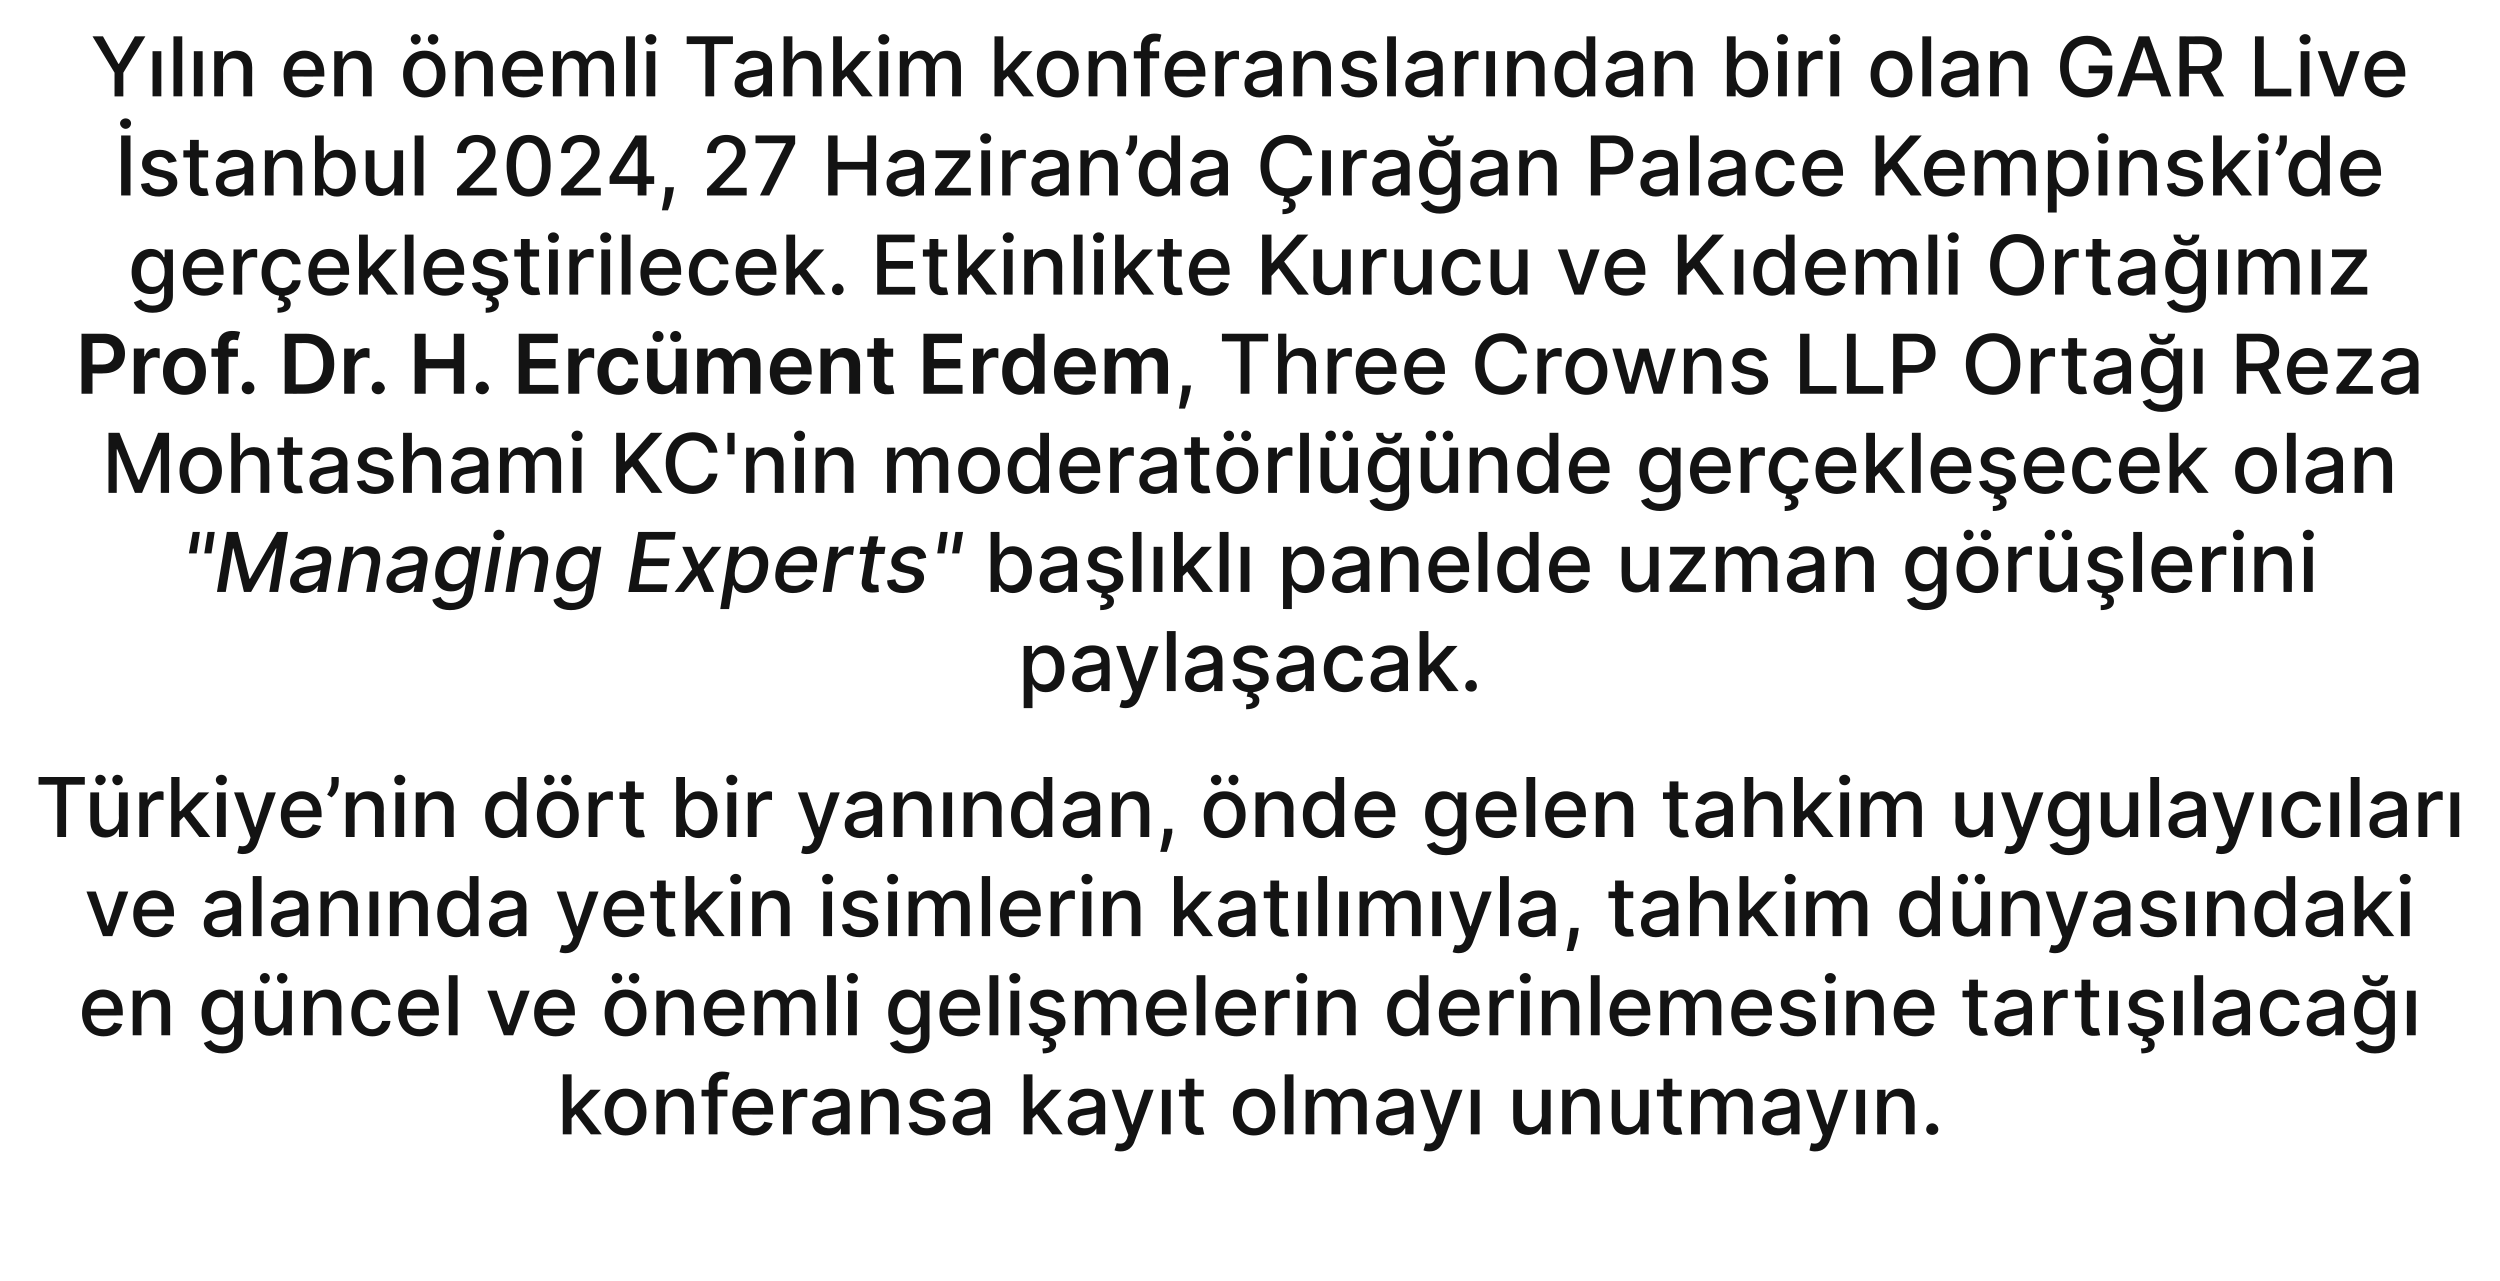
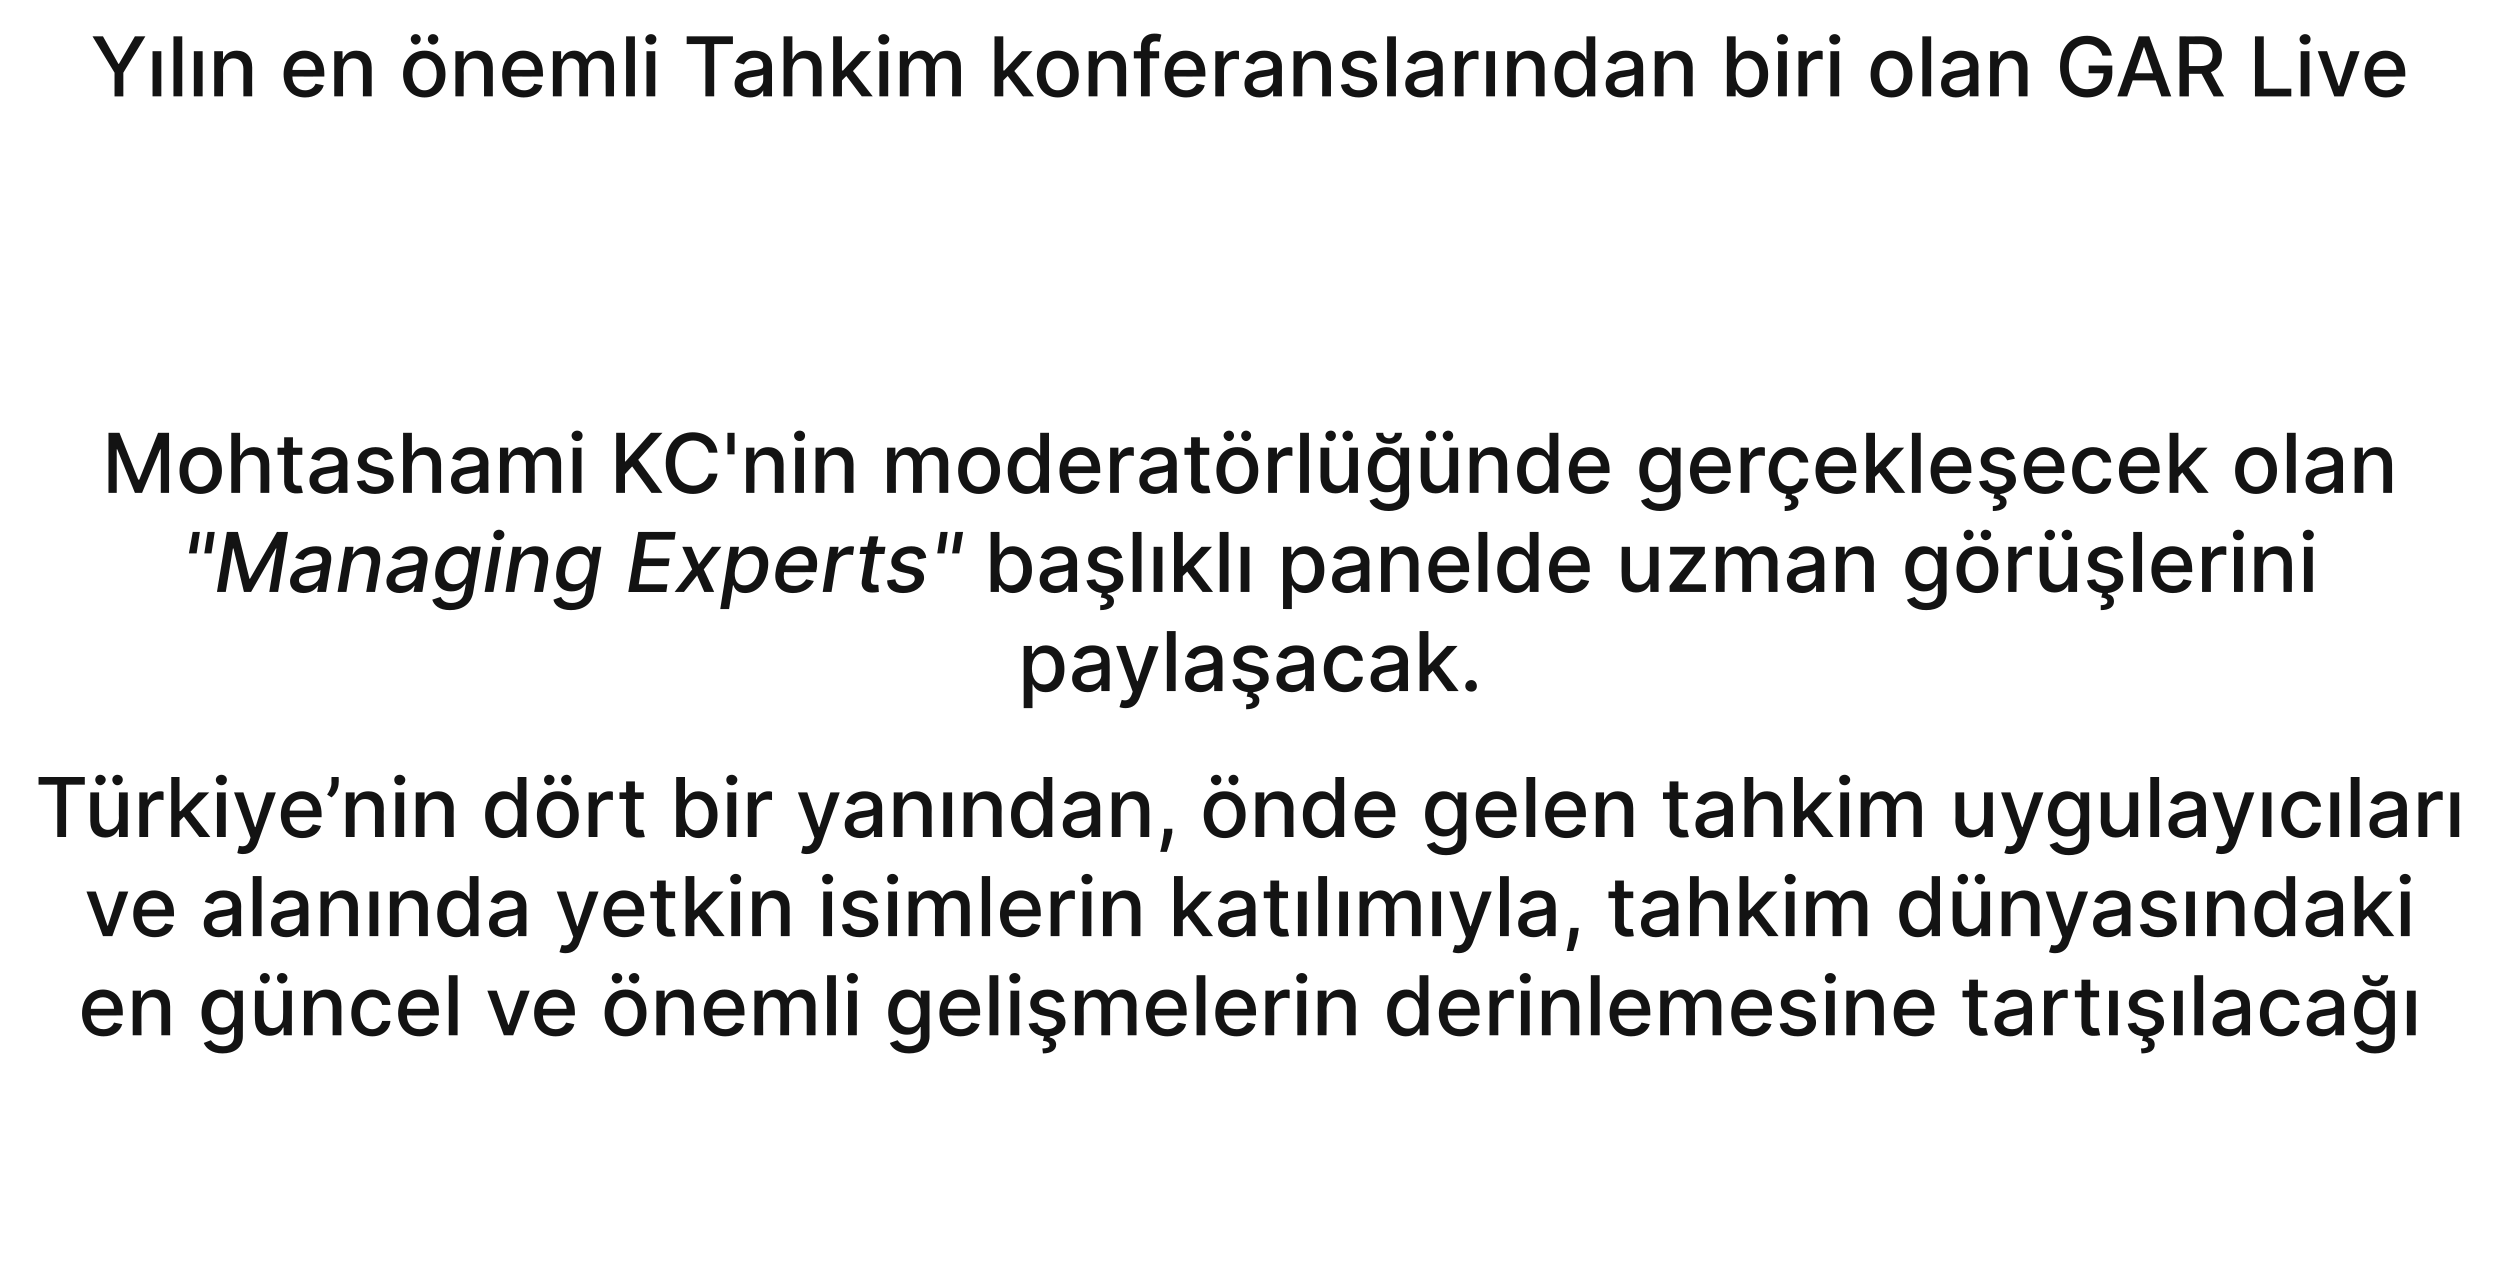
<svg xmlns="http://www.w3.org/2000/svg" version="1.1" width="454px" height="232.6px" viewBox="0 -3 454 232.6" style="top:-3px">
  <desc>Y l n en nemli Tahkim konferanslar ndan biri olan GAR Live stanbul 2024, 27 Haziran’da ra an Palace Kempinski’de ...</desc>
  <defs />
  <g id="Polygon134306">
-     <path d="m102.2 192.1h1.6v6.2h.1l3.3-3.4h1.9l-3.4 3.5l3.6 4.6h-2l-2.8-3.7l-.7.8v2.9h-1.6v-10.9zm7.6 6.9c0-2.6 1.5-4.3 3.8-4.3c2.3 0 3.8 1.7 3.8 4.3c0 2.5-1.5 4.2-3.8 4.2c-2.3 0-3.8-1.7-3.8-4.2zm6 0c0-1.6-.7-2.9-2.2-2.9c-1.5 0-2.2 1.3-2.2 2.9c0 1.5.7 2.9 2.2 2.9c1.5 0 2.2-1.4 2.2-2.9zm5 4h-1.6v-8.1h1.5v1.3h.1c.4-.9 1.2-1.5 2.4-1.5c1.7 0 2.8 1.1 2.8 3.1c.03.03 0 5.2 0 5.2h-1.6s.04-4.98 0-5c0-1.2-.6-1.9-1.7-1.9c-1.1 0-1.9.8-1.9 2.1v4.8zm11.3-6.9h-1.8v6.9h-1.6v-6.9h-1.3v-1.2h1.3v-1c0-1.5 1.1-2.3 2.4-2.3c.7 0 1.1.1 1.4.2l-.4 1.3c-.2 0-.4-.1-.7-.1c-.8 0-1.1.4-1.1 1.1v.8h1.8v1.2zm.9 2.9c0-2.5 1.5-4.3 3.8-4.3c1.8 0 3.6 1.2 3.6 4.2v.5s-5.81.02-5.8 0c0 1.6 1 2.5 2.3 2.5c.9 0 1.6-.4 1.9-1.2l1.5.3c-.4 1.3-1.6 2.2-3.4 2.2c-2.4 0-3.9-1.7-3.9-4.2zm5.8-.8c0-1.2-.8-2.1-2-2.1c-1.3 0-2.1 1-2.2 2.1h4.2zm3.4-3.3h1.5v1.3s.11-.05.1 0c.3-.9 1.1-1.5 2.1-1.5c.2 0 .5 0 .7.1v1.5c-.2 0-.5-.1-.9-.1c-1.1 0-1.9.8-1.9 1.8c-.02.04 0 5 0 5h-1.6v-8.1zm5.3 5.8c0-1.8 1.6-2.2 3.1-2.4c1.5-.2 2.1-.2 2.1-.8c0-.9-.5-1.5-1.6-1.5c-1 0-1.6.6-1.9 1.2l-1.5-.4c.6-1.5 1.9-2.1 3.4-2.1c1.3 0 3.2.5 3.2 2.9v5.4h-1.6v-1.1s-.03.02 0 0c-.3.6-1.1 1.3-2.4 1.3c-1.6 0-2.8-.9-2.8-2.5zm5.2-.6V199c-.2.3-1.5.4-2 .5c-.9.1-1.7.4-1.7 1.2c0 .8.7 1.2 1.6 1.2c1.3 0 2.1-.8 2.1-1.8zm5.3 2.9h-1.6v-8.1h1.5v1.3h.1c.4-.9 1.2-1.5 2.5-1.5c1.6 0 2.7 1.1 2.7 3.1c.04.03 0 5.2 0 5.2h-1.6s.05-4.98 0-5c0-1.2-.6-1.9-1.7-1.9c-1.1 0-1.9.8-1.9 2.1v4.8zm12.1-5.9c-.2-.5-.7-1.1-1.7-1.1c-.9 0-1.6.5-1.6 1.1c0 .5.4.8 1.3 1.1l1.3.3c1.5.3 2.3 1 2.3 2.2c0 1.5-1.4 2.5-3.4 2.5c-1.8 0-3-.8-3.3-2.3l1.5-.2c.2.8.9 1.2 1.8 1.2c1 0 1.7-.5 1.7-1.1c0-.5-.3-.9-1.1-1.1l-1.4-.3c-1.5-.3-2.3-1.1-2.3-2.2c0-1.5 1.4-2.5 3.2-2.5c1.8 0 2.8.9 3.1 2.2l-1.4.2zm2.9 3.6c0-1.8 1.6-2.2 3.2-2.4c1.4-.2 2-.2 2-.8c0-.9-.5-1.5-1.5-1.5c-1.1 0-1.7.6-1.9 1.2l-1.5-.4c.5-1.5 1.9-2.1 3.4-2.1c1.3 0 3.1.5 3.1 2.9c.03 0 0 5.4 0 5.4h-1.5v-1.1s-.09.02-.1 0c-.3.6-1.1 1.3-2.4 1.3c-1.6 0-2.8-.9-2.8-2.5zm5.2-.6V199c-.2.3-1.4.4-1.9.5c-1 .1-1.7.4-1.7 1.2c0 .8.6 1.2 1.5 1.2c1.4 0 2.1-.8 2.1-1.8zm7.7-8h1.6v6.2h.2l3.2-3.4h1.9l-3.3 3.5l3.5 4.6h-1.9l-2.8-3.7l-.8.8v2.9h-1.6v-10.9zm8 8.6c0-1.8 1.6-2.2 3.1-2.4c1.5-.2 2.1-.2 2.1-.8c0-.9-.5-1.5-1.6-1.5c-1 0-1.6.6-1.9 1.2l-1.5-.4c.6-1.5 1.9-2.1 3.4-2.1c1.3 0 3.2.5 3.2 2.9v5.4h-1.6v-1.1s-.03.02 0 0c-.3.6-1.1 1.3-2.5 1.3c-1.5 0-2.7-.9-2.7-2.5zm5.2-.6V199c-.2.3-1.5.4-2 .5c-.9.1-1.7.4-1.7 1.2c0 .8.7 1.2 1.6 1.2c1.3 0 2.1-.8 2.1-1.8zm3.3 5.8l.4-1.3c.9.2 1.5.1 1.9-.9c-.04-.01.2-.6.2-.6l-3-8.2h1.7l2 6.3h.1l2.1-6.3h1.7s-3.37 9.23-3.4 9.2c-.4 1.3-1.3 2-2.6 2c-.5 0-.9-.1-1.1-.2zm8.6-11h1.6v8.1H211v-8.1zm7.6 1.2h-1.7v4.5c0 1 .5 1.1 1 1.1h.5l.3 1.3c-.2 0-.5.1-1 .1c-1.3.1-2.4-.7-2.4-2.1v-4.9h-1.2v-1.2h1.2v-2h1.6v2h1.7v1.2zm5.3 2.9c0-2.6 1.5-4.3 3.8-4.3c2.4 0 3.9 1.7 3.9 4.3c0 2.5-1.5 4.2-3.9 4.2c-2.3 0-3.8-1.7-3.8-4.2zm6.1 0c0-1.6-.8-2.9-2.2-2.9c-1.6 0-2.3 1.3-2.3 2.9c0 1.5.7 2.9 2.3 2.9c1.4 0 2.2-1.4 2.2-2.9zm4.9 4h-1.6v-10.9h1.6V203zm2.2-8.1h1.5v1.3h.1c.3-.9 1.1-1.5 2.2-1.5c1.1 0 1.9.6 2.2 1.5h.1c.4-.9 1.3-1.5 2.5-1.5c1.4 0 2.5 1 2.5 2.8v5.5h-1.6v-5.3c0-1.1-.7-1.6-1.5-1.6c-1.1 0-1.7.7-1.7 1.7c.02.02 0 5.2 0 5.2h-1.6s.03-5.4 0-5.4c0-.9-.6-1.5-1.5-1.5c-.9 0-1.6.8-1.6 1.9c-.04-.01 0 5 0 5h-1.6v-8.1zm12.8 5.8c0-1.8 1.6-2.2 3.2-2.4c1.4-.2 2-.2 2-.8c0-.9-.5-1.5-1.5-1.5c-1.1 0-1.7.6-1.9 1.2l-1.5-.4c.5-1.5 1.9-2.1 3.4-2.1c1.3 0 3.1.5 3.1 2.9c.04 0 0 5.4 0 5.4h-1.5v-1.1s-.08.02-.1 0c-.3.6-1 1.3-2.4 1.3c-1.6 0-2.8-.9-2.8-2.5zm5.2-.6V199c-.2.3-1.4.4-1.9.5c-.9.1-1.7.4-1.7 1.2c0 .8.6 1.2 1.5 1.2c1.4 0 2.1-.8 2.1-1.8zm3.4 5.8l.4-1.3c.8.2 1.4.1 1.8-.9l.2-.6l-3-8.2h1.7l2.1 6.3h.1l2-6.3h1.8l-3.4 9.2c-.5 1.3-1.3 2-2.6 2c-.5 0-.9-.1-1.1-.2zm8.6-11h1.6v8.1h-1.6v-8.1zm12.9 0h1.6v8.1H280v-1.4s-.1.02-.1 0c-.4.9-1.2 1.5-2.4 1.5c-1.6 0-2.7-1-2.7-3c-.03-.04 0-5.2 0-5.2h1.6s-.03 4.97 0 5c0 1.1.6 1.8 1.6 1.8c.9 0 2-.7 2-2.1c-.04.04 0-4.7 0-4.7zm5.3 8.1h-1.6v-8.1h1.5v1.3h.1c.4-.9 1.2-1.5 2.4-1.5c1.7 0 2.8 1.1 2.8 3.1c.02.03 0 5.2 0 5.2h-1.6s.03-4.98 0-5c0-1.2-.6-1.9-1.7-1.9c-1.1 0-1.9.8-1.9 2.1c-.02-.02 0 4.8 0 4.8zm12.5-8.1h1.6v8.1h-1.5v-1.4s-.12.02-.1 0c-.4.9-1.2 1.5-2.5 1.5c-1.5 0-2.6-1-2.6-3c-.05-.04 0-5.2 0-5.2h1.5s.04 4.97 0 5c0 1.1.7 1.8 1.7 1.8c.9 0 1.9-.7 1.9-2.1c.03.04 0-4.7 0-4.7zm7.6 1.2h-1.7v4.5c0 1 .5 1.1 1 1.1h.5l.3 1.3c-.2 0-.5.1-1 .1c-1.3.1-2.4-.7-2.4-2.1c.02-.04 0-4.9 0-4.9h-1.2v-1.2h1.2v-2h1.6v2h1.7v1.2zm1.7-1.2h1.6v1.3h.1c.3-.9 1.1-1.5 2.2-1.5c1.1 0 1.8.6 2.2 1.5h.1c.4-.9 1.3-1.5 2.4-1.5c1.5 0 2.6 1 2.6 2.8c-.03.05 0 5.5 0 5.5h-1.6s-.03-5.3 0-5.3c0-1.1-.7-1.6-1.6-1.6c-1 0-1.6.7-1.6 1.7v5.2h-1.6v-5.4c0-.9-.6-1.5-1.5-1.5c-.9 0-1.7.8-1.7 1.9c.04-.01 0 5 0 5h-1.6v-8.1zm12.9 5.8c0-1.8 1.6-2.2 3.2-2.4c1.4-.2 2-.2 2-.8c0-.9-.5-1.5-1.5-1.5c-1.1 0-1.7.6-1.9 1.2l-1.5-.4c.5-1.5 1.9-2.1 3.3-2.1c1.3 0 3.2.5 3.2 2.9c.02 0 0 5.4 0 5.4h-1.5v-1.1s-.1.02-.1 0c-.3.6-1.1 1.3-2.4 1.3c-1.6 0-2.8-.9-2.8-2.5zm5.2-.6V199c-.2.3-1.4.4-1.9.5c-1 .1-1.7.4-1.7 1.2c0 .8.6 1.2 1.5 1.2c1.4 0 2.1-.8 2.1-1.8zm3.4 5.8l.3-1.3c.9.2 1.5.1 1.9-.9c-.01-.01.2-.6.2-.6l-3-8.2h1.7l2.1 6.3h.1l2-6.3h1.7s-3.33 9.23-3.3 9.2c-.5 1.3-1.3 2-2.7 2c-.4 0-.9-.1-1-.2zm8.5-11h1.6v8.1h-1.6v-8.1zm5.4 8.1h-1.6v-8.1h1.5v1.3h.1c.4-.9 1.2-1.5 2.4-1.5c1.7 0 2.8 1.1 2.8 3.1v5.2h-1.6s.01-4.98 0-5c0-1.2-.6-1.9-1.7-1.9c-1.1 0-1.9.8-1.9 2.1c-.03-.02 0 4.8 0 4.8zm7.3-.9c0-.6.5-1.1 1.1-1.1c.6 0 1.1.5 1.1 1.1c0 .6-.5 1-1.1 1c-.6 0-1.1-.4-1.1-1z" stroke="none" fill="#131313" />
-   </g>
+     </g>
  <g id="Polygon134305">
    <path d="m14.9 181c0-2.5 1.5-4.3 3.8-4.3c1.8 0 3.6 1.2 3.6 4.2v.5s-5.82.02-5.8 0c0 1.6.9 2.5 2.3 2.5c.9 0 1.6-.4 1.9-1.2l1.5.3c-.4 1.3-1.6 2.2-3.4 2.2c-2.4 0-3.9-1.7-3.9-4.2zm5.8-.8c0-1.2-.8-2.1-2-2.1c-1.3 0-2.2 1-2.2 2.1h4.2zm5 4.8h-1.6v-8.1h1.5v1.3h.1c.4-.9 1.2-1.5 2.4-1.5c1.7 0 2.8 1.1 2.8 3.1v5.2h-1.6s.01-4.98 0-5c0-1.2-.6-1.9-1.7-1.9c-1.1 0-1.9.8-1.9 2.1c-.04-.02 0 4.8 0 4.8zm11.3 1.4l1.3-.5c.3.4.8 1.1 2.2 1.1c1.2 0 2-.6 2-1.8c.04-.05 0-1.7 0-1.7c0 0-.06.04-.1 0c-.3.6-.8 1.4-2.3 1.4c-2 0-3.5-1.4-3.5-4c0-2.6 1.5-4.2 3.5-4.2c1.5 0 2.1 1 2.3 1.5c.05-.02.2 0 .2 0v-1.3h1.5s.03 8.32 0 8.3c0 2.1-1.6 3.1-3.7 3.1c-1.9 0-3-.9-3.4-1.9zm5.6-5.5c0-1.7-.8-2.8-2.2-2.8c-1.4 0-2.1 1.2-2.1 2.8c0 1.6.7 2.7 2.1 2.7c1.4 0 2.2-1 2.2-2.7zm8.8-4h1.6v8.1h-1.5v-1.4s-.11.02-.1 0c-.4.9-1.2 1.5-2.5 1.5c-1.5 0-2.6-1-2.6-3c-.04-.04 0-5.2 0-5.2h1.6s-.05 4.97 0 5c0 1.1.6 1.8 1.6 1.8c.9 0 2-.7 1.9-2.1c.05.04 0-4.7 0-4.7zm-4.2-2.3c0-.5.4-.9.9-.9c.5 0 .9.4.9.9c0 .5-.4 1-.9 1c-.5 0-.9-.5-.9-1zm3.1 0c0-.5.4-.9.9-.9c.6 0 1 .4 1 .9c0 .5-.4 1-1 1c-.5 0-.9-.5-.9-1zm6.5 10.4h-1.6v-8.1h1.5v1.3h.1c.4-.9 1.2-1.5 2.4-1.5c1.7 0 2.8 1.1 2.8 3.1v5.2h-1.6s.02-4.98 0-5c0-1.2-.6-1.9-1.7-1.9c-1.1 0-1.9.8-1.9 2.1c-.03-.02 0 4.8 0 4.8zm7-4c0-2.5 1.5-4.3 3.8-4.3c1.8 0 3.2 1.1 3.3 2.8h-1.5c-.2-.8-.8-1.4-1.8-1.4c-1.3 0-2.2 1.1-2.2 2.8c0 1.8.8 3 2.2 3c.9 0 1.6-.6 1.8-1.5h1.5c-.1 1.6-1.4 2.8-3.3 2.8c-2.4 0-3.8-1.8-3.8-4.2zm8.5 0c0-2.5 1.5-4.3 3.8-4.3c1.8 0 3.6 1.2 3.6 4.2v.5s-5.82.02-5.8 0c0 1.6.9 2.5 2.3 2.5c.9 0 1.6-.4 1.9-1.2l1.5.3c-.4 1.3-1.6 2.2-3.4 2.2c-2.4 0-3.9-1.7-3.9-4.2zm5.8-.8c0-1.2-.8-2.1-2-2.1c-1.3 0-2.2 1-2.2 2.1h4.2zm5 4.8h-1.6v-10.9h1.6V185zm10.1 0h-1.7l-3-8.1h1.7l2.1 6.2h.1l2.1-6.2h1.7l-3 8.1zm3.8-4c0-2.5 1.5-4.3 3.8-4.3c1.9 0 3.6 1.2 3.6 4.2c.02-.04 0 .5 0 .5c0 0-5.8.02-5.8 0c0 1.6 1 2.5 2.3 2.5c.9 0 1.6-.4 1.9-1.2l1.5.3c-.3 1.3-1.6 2.2-3.4 2.2c-2.4 0-3.9-1.7-3.9-4.2zm5.9-.8c0-1.2-.9-2.1-2.1-2.1c-1.3 0-2.1 1-2.2 2.1h4.3zm6.9.8c0-2.6 1.5-4.3 3.8-4.3c2.3 0 3.8 1.7 3.8 4.3c0 2.5-1.5 4.2-3.8 4.2c-2.3 0-3.8-1.7-3.8-4.2zm6 0c0-1.6-.7-2.9-2.2-2.9c-1.5 0-2.2 1.3-2.2 2.9c0 1.5.7 2.9 2.2 2.9c1.5 0 2.2-1.4 2.2-2.9zm-4.7-6.4c0-.5.4-.9.9-.9c.6 0 1 .4 1 .9c0 .5-.4 1-1 1c-.5 0-.9-.5-.9-1zm3.1 0c0-.5.5-.9 1-.9c.5 0 .9.4.9.9c0 .5-.4 1-.9 1c-.5 0-1-.5-1-1zm6.6 10.4h-1.6v-8.1h1.5v1.3h.1c.4-.9 1.2-1.5 2.4-1.5c1.7 0 2.8 1.1 2.8 3.1c.03.03 0 5.2 0 5.2h-1.6s.04-4.98 0-5c0-1.2-.6-1.9-1.7-1.9c-1.1 0-1.9.8-1.9 2.1v4.8zm7-4c0-2.5 1.5-4.3 3.8-4.3c1.8 0 3.6 1.2 3.6 4.2v.5s-5.82.02-5.8 0c0 1.6.9 2.5 2.3 2.5c.9 0 1.6-.4 1.9-1.2l1.5.3c-.4 1.3-1.6 2.2-3.4 2.2c-2.4 0-3.9-1.7-3.9-4.2zm5.8-.8c0-1.2-.8-2.1-2-2.1c-1.3 0-2.2 1-2.2 2.1h4.2zm3.4-3.3h1.5v1.3h.1c.3-.9 1.1-1.5 2.2-1.5c1.1 0 1.9.6 2.2 1.5h.1c.4-.9 1.3-1.5 2.5-1.5c1.4 0 2.5 1 2.5 2.8v5.5h-1.6v-5.3c0-1.1-.7-1.6-1.5-1.6c-1.1 0-1.7.7-1.7 1.7c.03.02 0 5.2 0 5.2h-1.6s.04-5.4 0-5.4c0-.9-.6-1.5-1.5-1.5c-.9 0-1.6.8-1.6 1.9c-.04-.01 0 5 0 5H137v-8.1zm14.8 8.1h-1.6v-10.9h1.6V185zm2.2-8.1h1.6v8.1H154v-8.1zm-.2-2.3c0-.5.4-.9 1-.9c.5 0 1 .4 1 .9c0 .6-.5 1-1 1c-.6 0-1-.4-1-1zm7.8 11.8l1.4-.5c.3.4.8 1.1 2.1 1.1c1.2 0 2.1-.6 2.1-1.8v-1.7s-.1.04-.1 0c-.3.6-.9 1.4-2.4 1.4c-1.9 0-3.4-1.4-3.4-4c0-2.6 1.5-4.2 3.4-4.2c1.6 0 2.1 1 2.4 1.5c.01-.02.1 0 .1 0v-1.3h1.6v8.3c0 2.1-1.6 3.1-3.7 3.1c-2 0-3.1-.9-3.5-1.9zm5.6-5.5c0-1.7-.7-2.8-2.1-2.8c-1.5 0-2.2 1.2-2.2 2.8c0 1.6.8 2.7 2.2 2.7c1.4 0 2.1-1 2.1-2.7zm3.4.1c0-2.5 1.5-4.3 3.7-4.3c1.9 0 3.7 1.2 3.7 4.2c-.04-.04 0 .5 0 .5c0 0-5.86.02-5.9 0c.1 1.6 1 2.5 2.4 2.5c.9 0 1.6-.4 1.9-1.2l1.5.3c-.4 1.3-1.7 2.2-3.5 2.2c-2.4 0-3.8-1.7-3.8-4.2zm5.8-.8c0-1.2-.8-2.1-2.1-2.1c-1.2 0-2.1 1-2.2 2.1h4.3zm4.9 4.8h-1.6v-10.9h1.6V185zm2.2-8.1h1.6v8.1h-1.6v-8.1zm-.2-2.3c0-.5.4-.9 1-.9c.5 0 1 .4 1 .9c0 .6-.5 1-1 1c-.6 0-1-.4-1-1zm8.6 4.5c-.2-.5-.7-1.1-1.6-1.1c-1 0-1.6.5-1.6 1.1c0 .5.4.8 1.3 1.1l1.3.3c1.5.3 2.2 1 2.2 2.2c0 1.3-1.1 2.3-2.8 2.5l-.1.2c.6.1 1.2.5 1.2 1.3c0 1-.9 1.6-2.4 1.6l-.1-.9c.8 0 1.3-.2 1.3-.6c0-.5-.4-.7-1.2-.8l.2-.8c-1.5-.2-2.5-1-2.8-2.3l1.6-.2c.2.8.8 1.2 1.7 1.2c1.1 0 1.8-.5 1.8-1.1c0-.5-.4-.9-1.2-1.1l-1.4-.3c-1.5-.3-2.2-1.1-2.2-2.2c0-1.5 1.3-2.5 3.1-2.5c1.8 0 2.8.9 3.1 2.2l-1.4.2zm3.3-2.2h1.6v1.3h.1c.3-.9 1.1-1.5 2.2-1.5c1.1 0 1.8.6 2.2 1.5h.1c.4-.9 1.3-1.5 2.4-1.5c1.5 0 2.6 1 2.6 2.8c-.04.05 0 5.5 0 5.5h-1.6s-.03-5.3 0-5.3c0-1.1-.7-1.6-1.6-1.6c-1 0-1.6.7-1.6 1.7v5.2H200v-5.4c0-.9-.6-1.5-1.5-1.5c-.9 0-1.7.8-1.7 1.9c.03-.01 0 5 0 5h-1.6v-8.1zm12.9 4.1c0-2.5 1.5-4.3 3.8-4.3c1.9 0 3.6 1.2 3.6 4.2c.03-.04 0 .5 0 .5c0 0-5.79.02-5.8 0c.1 1.6 1 2.5 2.3 2.5c.9 0 1.6-.4 1.9-1.2l1.5.3c-.3 1.3-1.6 2.2-3.4 2.2c-2.4 0-3.9-1.7-3.9-4.2zm5.9-.8c0-1.2-.8-2.1-2.1-2.1c-1.3 0-2.1 1-2.2 2.1h4.3zm4.9 4.8h-1.6v-10.9h1.6V185zm1.8-4c0-2.5 1.5-4.3 3.8-4.3c1.8 0 3.6 1.2 3.6 4.2c-.03-.04 0 .5 0 .5c0 0-5.84.02-5.8 0c0 1.6.9 2.5 2.3 2.5c.9 0 1.6-.4 1.9-1.2l1.5.3c-.4 1.3-1.7 2.2-3.4 2.2c-2.5 0-3.9-1.7-3.9-4.2zm5.8-.8c0-1.2-.8-2.1-2-2.1c-1.3 0-2.2 1-2.2 2.1h4.2zm3.3-3.3h1.6v1.3s.07-.05.1 0c.3-.9 1.1-1.5 2-1.5c.3 0 .6 0 .7.1v1.5c-.1 0-.5-.1-.8-.1c-1.1 0-2 .8-2 1.8c.04.04 0 5 0 5h-1.6v-8.1zm5.8 0h1.6v8.1h-1.6v-8.1zm-.2-2.3c0-.5.5-.9 1-.9c.6 0 1 .4 1 .9c0 .6-.4 1-1 1c-.5 0-1-.4-1-1zm5.5 10.4h-1.6v-8.1h1.6v1.3h.1c.4-.9 1.2-1.5 2.4-1.5c1.7 0 2.8 1.1 2.8 3.1c-.03.03 0 5.2 0 5.2h-1.6s-.02-4.98 0-5c0-1.2-.7-1.9-1.8-1.9c-1.1 0-1.9.8-1.9 2.1c.04-.02 0 4.8 0 4.8zm11-4c0-2.7 1.5-4.3 3.5-4.3c1.5 0 2 1 2.3 1.5c.01-.02.1 0 .1 0v-4.1h1.6V185h-1.6v-1.2s-.09-.04-.1 0c-.3.5-.9 1.4-2.4 1.4c-1.9 0-3.4-1.6-3.4-4.2zm5.9-.1c0-1.7-.7-2.8-2.1-2.8c-1.4 0-2.2 1.2-2.2 2.8c0 1.7.8 2.9 2.2 2.9c1.4 0 2.1-1.1 2.1-2.9zm3.5.1c0-2.5 1.5-4.3 3.8-4.3c1.8 0 3.6 1.2 3.6 4.2v.5s-5.82.02-5.8 0c0 1.6.9 2.5 2.3 2.5c.9 0 1.6-.4 1.9-1.2l1.5.3c-.4 1.3-1.6 2.2-3.4 2.2c-2.4 0-3.9-1.7-3.9-4.2zm5.8-.8c0-1.2-.8-2.1-2-2.1c-1.3 0-2.1 1-2.2 2.1h4.2zm3.4-3.3h1.5v1.3s.1-.05.1 0c.3-.9 1.1-1.5 2.1-1.5c.2 0 .5 0 .7.1v1.5c-.2 0-.5-.1-.9-.1c-1.1 0-1.9.8-1.9 1.8c-.03.04 0 5 0 5h-1.6v-8.1zm5.7 0h1.6v8.1h-1.6v-8.1zm-.2-2.3c0-.5.5-.9 1-.9c.6 0 1 .4 1 .9c0 .6-.4 1-1 1c-.5 0-1-.4-1-1zm5.6 10.4H280v-8.1h1.5v1.3h.1c.4-.9 1.2-1.5 2.4-1.5c1.7 0 2.8 1.1 2.8 3.1v5.2h-1.6s.01-4.98 0-5c0-1.2-.6-1.9-1.7-1.9c-1.1 0-1.9.8-1.9 2.1c-.04-.02 0 4.8 0 4.8zm8.9 0h-1.6v-10.9h1.6V185zm1.8-4c0-2.5 1.5-4.3 3.8-4.3c1.8 0 3.6 1.2 3.6 4.2v.5s-5.82.02-5.8 0c0 1.6.9 2.5 2.3 2.5c.9 0 1.6-.4 1.9-1.2l1.5.3c-.4 1.3-1.6 2.2-3.4 2.2c-2.4 0-3.9-1.7-3.9-4.2zm5.8-.8c0-1.2-.8-2.1-2-2.1c-1.3 0-2.1 1-2.2 2.1h4.2zm3.4-3.3h1.5v1.3h.1c.3-.9 1.2-1.5 2.2-1.5c1.1 0 1.9.6 2.2 1.5h.1c.4-.9 1.3-1.5 2.5-1.5c1.5 0 2.5 1 2.5 2.8v5.5H311v-5.3c0-1.1-.7-1.6-1.5-1.6c-1.1 0-1.7.7-1.7 1.7c.03.02 0 5.2 0 5.2h-1.6s.04-5.4 0-5.4c0-.9-.6-1.5-1.5-1.5c-.9 0-1.6.8-1.6 1.9c-.03-.01 0 5 0 5h-1.6v-8.1zm12.9 4.1c0-2.5 1.5-4.3 3.7-4.3c1.9 0 3.7 1.2 3.7 4.2c-.04-.04 0 .5 0 .5c0 0-5.85.02-5.9 0c.1 1.6 1 2.5 2.4 2.5c.9 0 1.6-.4 1.9-1.2l1.5.3c-.4 1.3-1.7 2.2-3.4 2.2c-2.5 0-3.9-1.7-3.9-4.2zm5.8-.8c0-1.2-.8-2.1-2-2.1c-1.3 0-2.2 1-2.2 2.1h4.2zm8-1.1c-.2-.5-.6-1.1-1.6-1.1c-.9 0-1.6.5-1.6 1.1c0 .5.4.8 1.3 1.1l1.3.3c1.5.3 2.2 1 2.2 2.2c0 1.5-1.3 2.5-3.3 2.5c-1.9 0-3.1-.8-3.3-2.3l1.5-.2c.2.8.8 1.2 1.8 1.2c1 0 1.7-.5 1.7-1.1c0-.5-.4-.9-1.2-1.1l-1.3-.3c-1.6-.3-2.3-1.1-2.3-2.2c0-1.5 1.3-2.5 3.2-2.5c1.7 0 2.7.9 3.1 2.2l-1.5.2zm3.4-2.2h1.6v8.1h-1.6v-8.1zm-.2-2.3c0-.5.4-.9 1-.9c.5 0 1 .4 1 .9c0 .6-.5 1-1 1c-.6 0-1-.4-1-1zm5.5 10.4h-1.6v-8.1h1.5v1.3h.1c.4-.9 1.2-1.5 2.5-1.5c1.6 0 2.7 1.1 2.7 3.1c.04.03 0 5.2 0 5.2h-1.6s.05-4.98 0-5c0-1.2-.6-1.9-1.7-1.9c-1.1 0-1.9.8-1.9 2.1v4.8zm7-4c0-2.5 1.5-4.3 3.8-4.3c1.8 0 3.6 1.2 3.6 4.2v.5s-5.81.02-5.8 0c0 1.6.9 2.5 2.3 2.5c.9 0 1.6-.4 1.9-1.2l1.5.3c-.4 1.3-1.6 2.2-3.4 2.2c-2.4 0-3.9-1.7-3.9-4.2zm5.8-.8c0-1.2-.8-2.1-2-2.1c-1.3 0-2.1 1-2.2 2.1h4.2zm11.2-2.1h-1.7v4.5c0 1 .5 1.1 1 1.1h.5l.3 1.3c-.2 0-.5.1-1 .1c-1.3.1-2.4-.7-2.4-2.1v-4.9h-1.2v-1.2h1.2v-2h1.6v2h1.7v1.2zm1.3 4.6c0-1.8 1.6-2.2 3.2-2.4c1.5-.2 2.1-.2 2.1-.8c0-.9-.6-1.5-1.6-1.5c-1.1 0-1.7.6-1.9 1.2l-1.5-.4c.5-1.5 1.9-2.1 3.4-2.1c1.3 0 3.1.5 3.1 2.9c.05 0 0 5.4 0 5.4h-1.5v-1.1s-.07.02-.1 0c-.3.6-1 1.3-2.4 1.3c-1.5 0-2.8-.9-2.8-2.5zm5.3-.6V181c-.3.3-1.5.4-2 .5c-.9.1-1.7.4-1.7 1.2c0 .8.7 1.2 1.6 1.2c1.3 0 2.1-.8 2.1-1.8zm3.7-5.2h1.5v1.3s.09-.05.1 0c.3-.9 1.1-1.5 2.1-1.5c.2 0 .5 0 .6.1v1.5c-.1 0-.5-.1-.8-.1c-1.1 0-1.9.8-1.9 1.8c-.04.04 0 5 0 5h-1.6v-8.1zm10 1.2h-1.6s-.05 4.53 0 4.5c0 1 .4 1.1.9 1.1h.6l.3 1.3c-.2 0-.5.1-1.1.1c-1.2.1-2.3-.7-2.3-2.1c-.04-.04 0-4.9 0-4.9h-1.2v-1.2h1.2v-2h1.6v2h1.6v1.2zm1.8-1.2h1.6v8.1H383v-8.1zm8.4 2.2c-.2-.5-.6-1.1-1.6-1.1c-.9 0-1.6.5-1.6 1.1c0 .5.4.8 1.3 1.1l1.3.3c1.5.3 2.2 1 2.2 2.2c0 1.3-1.1 2.3-2.8 2.5l-.1.2c.7.1 1.2.5 1.2 1.3c0 1-.8 1.6-2.4 1.6l-.1-.9c.8 0 1.3-.2 1.3-.6c0-.5-.3-.7-1.1-.8l.2-.8c-1.6-.2-2.6-1-2.8-2.3l1.5-.2c.2.8.8 1.2 1.8 1.2c1 0 1.7-.5 1.7-1.1c0-.5-.4-.9-1.2-1.1l-1.4-.3c-1.5-.3-2.2-1.1-2.2-2.2c0-1.5 1.3-2.5 3.2-2.5c1.7 0 2.7.9 3.1 2.2l-1.5.2zm3.4-2.2h1.6v8.1h-1.6v-8.1zm5.3 8.1h-1.6v-10.9h1.6V185zm1.7-2.3c0-1.8 1.6-2.2 3.2-2.4c1.5-.2 2-.2 2-.8c0-.9-.5-1.5-1.5-1.5c-1.1 0-1.7.6-1.9 1.2l-1.5-.4c.5-1.5 1.9-2.1 3.4-2.1c1.3 0 3.1.5 3.1 2.9c.05 0 0 5.4 0 5.4h-1.5v-1.1s-.07.02-.1 0c-.3.6-1 1.3-2.4 1.3c-1.5 0-2.8-.9-2.8-2.5zm5.3-.6V181c-.3.3-1.5.4-2 .5c-.9.1-1.7.4-1.7 1.2c0 .8.7 1.2 1.6 1.2c1.3 0 2.1-.8 2.1-1.8zm3.3-1.1c0-2.5 1.5-4.3 3.8-4.3c1.9 0 3.2 1.1 3.4 2.8H416c-.1-.8-.8-1.4-1.8-1.4c-1.3 0-2.2 1.1-2.2 2.8c0 1.8.9 3 2.2 3c.9 0 1.6-.6 1.8-1.5h1.6c-.2 1.6-1.5 2.8-3.4 2.8c-2.4 0-3.8-1.8-3.8-4.2zm8.5 1.7c0-1.8 1.6-2.2 3.1-2.4c1.5-.2 2.1-.2 2.1-.8c0-.9-.5-1.5-1.5-1.5c-1.1 0-1.7.6-2 1.2l-1.4-.4c.5-1.5 1.8-2.1 3.3-2.1c1.3 0 3.2.5 3.2 2.9v5.4h-1.6v-1.1s-.02.02 0 0c-.3.6-1.1 1.3-2.4 1.3c-1.6 0-2.8-.9-2.8-2.5zm5.2-.6V181c-.2.3-1.4.4-2 .5c-.9.1-1.6.4-1.6 1.2c0 .8.6 1.2 1.5 1.2c1.3 0 2.1-.8 2.1-1.8zm3.7 4.3l1.3-.5c.3.4.8 1.1 2.2 1.1c1.2 0 2.1-.6 2.1-1.8c-.04-.05 0-1.7 0-1.7c0 0-.14.04-.1 0c-.3.6-.9 1.4-2.4 1.4c-1.9 0-3.4-1.4-3.4-4c0-2.6 1.4-4.2 3.4-4.2c1.5 0 2.1 1 2.4 1.5c-.03-.02.1 0 .1 0v-1.3h1.5s.05 8.32 0 8.3c0 2.1-1.6 3.1-3.6 3.1c-2 0-3.1-.9-3.5-1.9zm5.6-5.5c0-1.7-.8-2.8-2.2-2.8c-1.4 0-2.1 1.2-2.1 2.8c0 1.6.7 2.7 2.1 2.7c1.4 0 2.2-1 2.2-2.7zm.3-6.8c0 1.2-.9 2-2.3 2c-1.5 0-2.4-.8-2.4-2h1.3c0 .5.3 1 1.1 1c.7 0 1-.5 1-1h1.3zm3.4 2.8h1.6v8.1h-1.6v-8.1z" stroke="none" fill="#131313" />
  </g>
  <g id="Polygon134304">
    <path d="m20.4 167h-1.7l-3-8.1h1.7l2.1 6.2h.1l2-6.2h1.7l-2.9 8.1zm3.8-4c0-2.5 1.5-4.3 3.8-4.3c1.8 0 3.6 1.2 3.6 4.2v.5s-5.82.02-5.8 0c0 1.6.9 2.5 2.3 2.5c.9 0 1.6-.4 1.9-1.2l1.5.3c-.4 1.3-1.6 2.2-3.4 2.2c-2.4 0-3.9-1.7-3.9-4.2zm5.8-.8c0-1.2-.8-2.1-2-2.1c-1.3 0-2.2 1-2.2 2.1h4.2zm7 2.5c0-1.8 1.5-2.2 3.1-2.4c1.5-.2 2.1-.2 2.1-.8c0-.9-.6-1.5-1.6-1.5c-1.1 0-1.7.6-1.9 1.2l-1.5-.4c.5-1.5 1.9-2.1 3.4-2.1c1.3 0 3.2.5 3.2 2.9c-.04 0 0 5.4 0 5.4h-1.6v-1.1s-.06.02-.1 0c-.3.6-1 1.3-2.4 1.3c-1.5 0-2.7-.9-2.7-2.5zm5.2-.6V163c-.3.3-1.5.4-2 .5c-.9.1-1.7.4-1.7 1.2c0 .8.7 1.2 1.6 1.2c1.3 0 2.1-.8 2.1-1.8zm5.3 2.9h-1.6v-10.9h1.6V167zm1.7-2.3c0-1.8 1.6-2.2 3.2-2.4c1.4-.2 2-.2 2-.8c0-.9-.5-1.5-1.5-1.5c-1.1 0-1.7.6-1.9 1.2l-1.5-.4c.5-1.5 1.9-2.1 3.4-2.1c1.3 0 3.1.5 3.1 2.9c.03 0 0 5.4 0 5.4h-1.5v-1.1s-.09.02-.1 0c-.3.6-1.1 1.3-2.4 1.3c-1.6 0-2.8-.9-2.8-2.5zm5.2-.6V163c-.2.3-1.4.4-1.9.5c-1 .1-1.7.4-1.7 1.2c0 .8.6 1.2 1.5 1.2c1.4 0 2.1-.8 2.1-1.8zm5.3 2.9h-1.5v-8.1h1.5v1.3h.1c.4-.9 1.2-1.5 2.4-1.5c1.7 0 2.8 1.1 2.8 3.1c-.02.03 0 5.2 0 5.2h-1.6s-.01-4.98 0-5c0-1.2-.7-1.9-1.7-1.9c-1.2 0-2 .8-2 2.1c.04-.02 0 4.8 0 4.8zm7.4-8.1h1.6v8.1h-1.6v-8.1zm5.3 8.1h-1.6v-8.1h1.6v1.3h.1c.4-.9 1.2-1.5 2.4-1.5c1.7 0 2.8 1.1 2.8 3.1c-.03.03 0 5.2 0 5.2h-1.6s-.02-4.98 0-5c0-1.2-.7-1.9-1.8-1.9c-1.1 0-1.9.8-1.9 2.1c.04-.02 0 4.8 0 4.8zm7-4c0-2.7 1.5-4.3 3.5-4.3c1.5 0 2 1 2.3 1.5c.03-.02.1 0 .1 0v-4.1h1.6V167h-1.5v-1.2s-.17-.04-.2 0c-.3.5-.8 1.4-2.3 1.4c-2 0-3.5-1.6-3.5-4.2zm6-.1c0-1.7-.8-2.8-2.2-2.8c-1.4 0-2.1 1.2-2.1 2.8c0 1.7.7 2.9 2.1 2.9c1.4 0 2.2-1.1 2.2-2.9zm3.4 1.8c0-1.8 1.6-2.2 3.1-2.4c1.5-.2 2.1-.2 2.1-.8c0-.9-.5-1.5-1.5-1.5c-1.1 0-1.7.6-1.9 1.2l-1.5-.4c.5-1.5 1.9-2.1 3.3-2.1c1.3 0 3.2.5 3.2 2.9v5.4h-1.5v-1.1s-.11.02-.1 0c-.3.6-1.1 1.3-2.4 1.3c-1.6 0-2.8-.9-2.8-2.5zm5.2-.6V163c-.2.3-1.4.4-2 .5c-.9.1-1.6.4-1.6 1.2c0 .8.6 1.2 1.5 1.2c1.3 0 2.1-.8 2.1-1.8zm7.6 5.8l.4-1.3c.9.2 1.4.1 1.9-.9c-.05-.01.2-.6.2-.6l-3-8.2h1.7l2 6.3h.1l2.1-6.3h1.7s-3.37 9.23-3.4 9.2c-.4 1.3-1.3 2-2.6 2c-.5 0-.9-.1-1.1-.2zm8-6.9c0-2.5 1.5-4.3 3.7-4.3c1.9 0 3.7 1.2 3.7 4.2c-.04-.04 0 .5 0 .5c0 0-5.86.02-5.9 0c.1 1.6 1 2.5 2.4 2.5c.9 0 1.6-.4 1.8-1.2l1.6.3c-.4 1.3-1.7 2.2-3.5 2.2c-2.4 0-3.8-1.7-3.8-4.2zm5.8-.8c0-1.2-.8-2.1-2.1-2.1c-1.2 0-2.1 1-2.2 2.1h4.3zm7.2-2.1h-1.7s-.03 4.53 0 4.5c0 1 .4 1.1 1 1.1h.5l.3 1.3c-.2 0-.5.1-1 .1c-1.3.1-2.4-.7-2.4-2.1c-.02-.04 0-4.9 0-4.9h-1.2v-1.2h1.2v-2h1.6v2h1.7v1.2zm1.9-4h1.6v6.2h.1l3.3-3.4h1.9l-3.3 3.5l3.5 4.6h-2l-2.7-3.7l-.8.8v2.9h-1.6v-10.9zm8.3 2.8h1.6v8.1h-1.6v-8.1zm-.2-2.3c0-.5.5-.9 1-.9c.6 0 1 .4 1 .9c0 .6-.4 1-1 1c-.5 0-1-.4-1-1zm5.6 10.4h-1.6v-8.1h1.5v1.3h.1c.4-.9 1.2-1.5 2.4-1.5c1.7 0 2.8 1.1 2.8 3.1v5.2h-1.6v-5c0-1.2-.7-1.9-1.7-1.9c-1.1 0-1.9.8-1.9 2.1c-.05-.02 0 4.8 0 4.8zm11.3-8.1h1.6v8.1h-1.6v-8.1zm-.2-2.3c0-.5.4-.9 1-.9c.5 0 1 .4 1 .9c0 .6-.5 1-1 1c-.6 0-1-.4-1-1zm8.6 4.5c-.2-.5-.6-1.1-1.6-1.1c-.9 0-1.6.5-1.6 1.1c0 .5.4.8 1.3 1.1l1.3.3c1.5.3 2.2 1 2.2 2.2c0 1.5-1.4 2.5-3.3 2.5c-1.9 0-3.1-.8-3.3-2.3l1.5-.2c.2.8.8 1.2 1.8 1.2c1 0 1.7-.5 1.7-1.1c0-.5-.4-.9-1.2-1.1l-1.4-.3c-1.5-.3-2.2-1.1-2.2-2.2c0-1.5 1.3-2.5 3.2-2.5c1.7 0 2.7.9 3.1 2.2l-1.5.2zm3.4-2.2h1.6v8.1h-1.6v-8.1zm-.2-2.3c0-.5.4-.9 1-.9c.5 0 1 .4 1 .9c0 .6-.5 1-1 1c-.6 0-1-.4-1-1zm3.9 2.3h1.5v1.3h.1c.4-.9 1.2-1.5 2.3-1.5c1 0 1.8.6 2.2 1.5c.4-.9 1.3-1.5 2.5-1.5c1.5 0 2.5 1 2.5 2.8c.02.05 0 5.5 0 5.5h-1.6s.03-5.3 0-5.3c0-1.1-.7-1.6-1.5-1.6c-1 0-1.6.7-1.6 1.7c-.05.02 0 5.2 0 5.2h-1.6s-.03-5.4 0-5.4c0-.9-.6-1.5-1.5-1.5c-.9 0-1.7.8-1.7 1.9c-.01-.01 0 5 0 5H165v-8.1zm14.8 8.1h-1.5v-10.9h1.5V167zm1.8-4c0-2.5 1.5-4.3 3.8-4.3c1.9 0 3.6 1.2 3.6 4.2c.02-.04 0 .5 0 .5c0 0-5.79.02-5.8 0c0 1.6 1 2.5 2.3 2.5c.9 0 1.6-.4 1.9-1.2l1.5.3c-.3 1.3-1.6 2.2-3.4 2.2c-2.4 0-3.9-1.7-3.9-4.2zm5.9-.8c0-1.2-.9-2.1-2.1-2.1c-1.3 0-2.1 1-2.2 2.1h4.3zm3.3-3.3h1.5v1.3s.12-.05.1 0c.3-.9 1.1-1.5 2.1-1.5c.2 0 .5 0 .7.1v1.5c-.2 0-.5-.1-.9-.1c-1.1 0-1.9.8-1.9 1.8c-.01.04 0 5 0 5h-1.6v-8.1zm5.8 0h1.6v8.1h-1.6v-8.1zm-.2-2.3c0-.5.4-.9 1-.9c.5 0 1 .4 1 .9c0 .6-.5 1-1 1c-.6 0-1-.4-1-1zm5.5 10.4h-1.6v-8.1h1.5v1.3h.1c.4-.9 1.2-1.5 2.4-1.5c1.7 0 2.8 1.1 2.8 3.1c.02.03 0 5.2 0 5.2h-1.6s.03-4.98 0-5c0-1.2-.6-1.9-1.7-1.9c-1.1 0-1.9.8-1.9 2.1v4.8zm11.3-10.9h1.6v6.2h.2l3.2-3.4h1.9l-3.3 3.5l3.5 4.6h-1.9l-2.8-3.7l-.8.8v2.9h-1.6v-10.9zm8 8.6c0-1.8 1.6-2.2 3.1-2.4c1.5-.2 2.1-.2 2.1-.8c0-.9-.5-1.5-1.6-1.5c-1 0-1.6.6-1.9 1.2l-1.5-.4c.6-1.5 1.9-2.1 3.4-2.1c1.3 0 3.2.5 3.2 2.9v5.4h-1.6v-1.1s-.03.02 0 0c-.3.6-1.1 1.3-2.4 1.3c-1.6 0-2.8-.9-2.8-2.5zm5.2-.6V163c-.2.3-1.5.4-2 .5c-.9.1-1.6.4-1.6 1.2c0 .8.6 1.2 1.5 1.2c1.3 0 2.1-.8 2.1-1.8zm7.5-4h-1.6s-.05 4.53 0 4.5c0 1 .4 1.1.9 1.1h.6l.3 1.3c-.2 0-.5.1-1.1.1c-1.2.1-2.3-.7-2.3-2.1c-.04-.04 0-4.9 0-4.9h-1.2v-1.2h1.2v-2h1.6v2h1.6v1.2zm1.8-1.2h1.6v8.1h-1.6v-8.1zm5.3 8.1h-1.6v-10.9h1.6V167zm2.2-8.1h1.6v8.1h-1.6v-8.1zm3.7 0h1.5v1.3h.1c.4-.9 1.2-1.5 2.2-1.5c1.1 0 1.9.6 2.2 1.5h.1c.4-.9 1.3-1.5 2.5-1.5c1.5 0 2.5 1 2.5 2.8v5.5h-1.6s.02-5.3 0-5.3c0-1.1-.7-1.6-1.5-1.6c-1.1 0-1.7.7-1.7 1.7c.05.02 0 5.2 0 5.2h-1.5s-.04-5.4 0-5.4c0-.9-.7-1.5-1.5-1.5c-.9 0-1.7.8-1.7 1.9c-.02-.01 0 5 0 5h-1.6v-8.1zm13.2 0h1.6v8.1h-1.6v-8.1zm3.7 11l.4-1.3c.9.2 1.4.1 1.8-.9c.03-.01.2-.6.2-.6l-3-8.2h1.7l2.1 6.3h.1l2.1-6.3h1.7s-3.39 9.23-3.4 9.2c-.5 1.3-1.3 2-2.6 2c-.5 0-.9-.1-1.1-.2zM274 167h-1.6v-10.9h1.6V167zm1.7-2.3c0-1.8 1.6-2.2 3.2-2.4c1.4-.2 2-.2 2-.8c0-.9-.5-1.5-1.5-1.5c-1.1 0-1.7.6-1.9 1.2l-1.5-.4c.5-1.5 1.9-2.1 3.4-2.1c1.3 0 3.1.5 3.1 2.9c.04 0 0 5.4 0 5.4H281v-1.1s-.08.02-.1 0c-.3.6-1 1.3-2.4 1.3c-1.6 0-2.8-.9-2.8-2.5zm5.2-.6V163c-.2.3-1.4.4-1.9.5c-.9.1-1.7.4-1.7 1.2c0 .8.6 1.2 1.5 1.2c1.4 0 2.1-.8 2.1-1.8zm5.7 2c-.1 1.3-.7 2.9-.9 3.6h-1.2c.2-.7.5-2.1.6-3.6c.04.04.1-.6.1-.6h1.5s-.05.62-.1.6zm10-6h-1.7s.02 4.53 0 4.5c0 1 .5 1.1 1 1.1h.6l.2 1.3c-.1 0-.5.1-1 .1c-1.2.1-2.4-.7-2.4-2.1c.02-.04 0-4.9 0-4.9h-1.2v-1.2h1.2v-2h1.6v2h1.7v1.2zm1.4 4.6c0-1.8 1.6-2.2 3.1-2.4c1.5-.2 2.1-.2 2.1-.8c0-.9-.6-1.5-1.6-1.5c-1.1 0-1.6.6-1.9 1.2l-1.5-.4c.6-1.5 1.9-2.1 3.4-2.1c1.3 0 3.2.5 3.2 2.9c-.03 0 0 5.4 0 5.4h-1.6v-1.1s-.05.02 0 0c-.4.6-1.1 1.3-2.5 1.3c-1.5 0-2.7-.9-2.7-2.5zm5.2-.6V163c-.3.3-1.5.4-2 .5c-.9.1-1.7.4-1.7 1.2c0 .8.7 1.2 1.6 1.2c1.3 0 2.1-.8 2.1-1.8zm5.3 2.9h-1.6v-10.9h1.6v4.1h.1c.3-.9 1.1-1.5 2.4-1.5c1.7 0 2.8 1.1 2.8 3.1v5.2h-1.6v-5c0-1.2-.7-1.9-1.8-1.9c-1.1 0-1.9.8-1.9 2.1c-.02-.02 0 4.8 0 4.8zm7.4-10.9h1.6v6.2h.2l3.2-3.4h1.9l-3.3 3.5l3.5 4.6h-1.9l-2.8-3.7l-.8.8v2.9h-1.6v-10.9zm8.4 2.8h1.6v8.1h-1.6v-8.1zm-.2-2.3c0-.5.4-.9 1-.9c.5 0 1 .4 1 .9c0 .6-.5 1-1 1c-.6 0-1-.4-1-1zm3.9 2.3h1.5v1.3h.1c.4-.9 1.2-1.5 2.3-1.5c1 0 1.8.6 2.2 1.5c.4-.9 1.3-1.5 2.5-1.5c1.5 0 2.5 1 2.5 2.8c.02.05 0 5.5 0 5.5h-1.6s.03-5.3 0-5.3c0-1.1-.7-1.6-1.5-1.6c-1 0-1.6.7-1.6 1.7c-.04.02 0 5.2 0 5.2h-1.6s-.03-5.4 0-5.4c0-.9-.6-1.5-1.5-1.5c-.9 0-1.7.8-1.7 1.9c-.01-.01 0 5 0 5H328v-8.1zm16.9 4.1c0-2.7 1.4-4.3 3.4-4.3c1.5 0 2.1 1 2.4 1.5c-.04-.02.1 0 .1 0v-4.1h1.5V167h-1.5v-1.2s-.14-.04-.1 0c-.3.5-.9 1.4-2.4 1.4c-2 0-3.4-1.6-3.4-4.2zm5.9-.1c0-1.7-.8-2.8-2.2-2.8c-1.4 0-2.1 1.2-2.1 2.8c0 1.7.7 2.9 2.1 2.9c1.4 0 2.2-1.1 2.2-2.9zm9-4h1.6v8.1h-1.6v-1.4s-.06.02-.1 0c-.3.9-1.2 1.5-2.4 1.5c-1.6 0-2.7-1-2.7-3v-5.2h1.6s.01 4.97 0 5c0 1.1.7 1.8 1.7 1.8c.9 0 1.9-.7 1.9-2.1v-4.7zm-4.3-2.3c0-.5.5-.9 1-.9c.5 0 .9.4.9.9c0 .5-.4 1-.9 1c-.5 0-1-.5-1-1zm3.1 0c0-.5.5-.9 1-.9c.5 0 .9.4.9.9c0 .5-.4 1-.9 1c-.5 0-1-.5-1-1zm6.5 10.4h-1.6v-8.1h1.6v1.3h.1c.3-.9 1.1-1.5 2.4-1.5c1.6 0 2.8 1.1 2.8 3.1c-.04.03 0 5.2 0 5.2h-1.6s-.03-4.98 0-5c0-1.2-.7-1.9-1.8-1.9c-1.1 0-1.9.8-1.9 2.1c.02-.02 0 4.8 0 4.8zm7 2.9l.4-1.3c.9.2 1.4.1 1.8-.9c.04-.01.2-.6.2-.6l-3-8.2h1.8l2 6.3h.1l2.1-6.3h1.7s-3.38 9.23-3.4 9.2c-.4 1.3-1.3 2-2.6 2c-.5 0-.9-.1-1.1-.2zm8-5.2c0-1.8 1.6-2.2 3.1-2.4c1.5-.2 2.1-.2 2.1-.8c0-.9-.6-1.5-1.6-1.5c-1.1 0-1.6.6-1.9 1.2l-1.5-.4c.6-1.5 1.9-2.1 3.4-2.1c1.3 0 3.2.5 3.2 2.9c-.03 0 0 5.4 0 5.4h-1.6v-1.1s-.05.02 0 0c-.4.6-1.1 1.3-2.5 1.3c-1.5 0-2.7-.9-2.7-2.5zm5.2-.6V163c-.2.3-1.5.4-2 .5c-.9.1-1.7.4-1.7 1.2c0 .8.7 1.2 1.6 1.2c1.3 0 2.1-.8 2.1-1.8zm8.4-3c-.2-.5-.7-1.1-1.7-1.1c-.9 0-1.5.5-1.5 1.1c0 .5.3.8 1.2 1.1l1.3.3c1.5.3 2.3 1 2.3 2.2c0 1.5-1.4 2.5-3.4 2.5c-1.8 0-3-.8-3.3-2.3l1.6-.2c.2.8.8 1.2 1.7 1.2c1.1 0 1.7-.5 1.7-1.1c0-.5-.3-.9-1.1-1.1l-1.4-.3c-1.5-.3-2.2-1.1-2.2-2.2c0-1.5 1.3-2.5 3.1-2.5c1.8 0 2.8.9 3.1 2.2l-1.4.2zm3.3-2.2h1.6v8.1H397v-8.1zm5.4 8.1h-1.6v-8.1h1.5v1.3h.1c.4-.9 1.2-1.5 2.4-1.5c1.7 0 2.8 1.1 2.8 3.1v5.2H406v-5c0-1.2-.7-1.9-1.7-1.9c-1.1 0-1.9.8-1.9 2.1c-.04-.02 0 4.8 0 4.8zm7-4c0-2.7 1.4-4.3 3.4-4.3c1.5 0 2.1 1 2.4 1.5c-.05-.02 0 0 0 0v-4.1h1.6V167h-1.5v-1.2s-.15-.04-.1 0c-.3.5-.9 1.4-2.4 1.4c-2 0-3.4-1.6-3.4-4.2zm5.9-.1c0-1.7-.8-2.8-2.2-2.8c-1.4 0-2.1 1.2-2.1 2.8c0 1.7.7 2.9 2.1 2.9c1.4 0 2.2-1.1 2.2-2.9zm3.4 1.8c0-1.8 1.6-2.2 3.2-2.4c1.4-.2 2-.2 2-.8c0-.9-.5-1.5-1.5-1.5c-1.1 0-1.7.6-1.9 1.2l-1.5-.4c.5-1.5 1.9-2.1 3.4-2.1c1.3 0 3.1.5 3.1 2.9c.03 0 0 5.4 0 5.4H424v-1.1s-.09.02-.1 0c-.3.6-1.1 1.3-2.4 1.3c-1.6 0-2.8-.9-2.8-2.5zm5.2-.6V163c-.2.3-1.4.4-1.9.5c-1 .1-1.7.4-1.7 1.2c0 .8.6 1.2 1.5 1.2c1.4 0 2.1-.8 2.1-1.8zm3.7-8h1.6v6.2h.2l3.2-3.4h1.9l-3.3 3.5l3.6 4.6h-2l-2.8-3.7l-.8.8v2.9h-1.6v-10.9zm8.4 2.8h1.6v8.1H436v-8.1zm-.2-2.3c0-.5.4-.9 1-.9c.5 0 1 .4 1 .9c0 .6-.5 1-1 1c-.6 0-1-.4-1-1z" stroke="none" fill="#131313" />
  </g>
  <g id="Polygon134303">
    <path d="m7 138.1h8.4v1.4H12v9.5h-1.6v-9.5H7v-1.4zm14.6 2.8h1.6v8.1h-1.6v-1.4s-.09.02-.1 0c-.4.9-1.2 1.5-2.4 1.5c-1.6 0-2.7-1-2.7-3c-.02-.04 0-5.2 0-5.2h1.6s-.03 4.97 0 5c0 1.1.7 1.8 1.6 1.8c.9 0 2-.7 2-2.1c-.04.04 0-4.7 0-4.7zm-4.3-2.3c0-.5.4-.9.9-.9c.5 0 1 .4 1 .9c0 .5-.5 1-1 1c-.5 0-.9-.5-.9-1zm3.1 0c0-.5.4-.9.9-.9c.6 0 1 .4 1 .9c0 .5-.4 1-1 1c-.5 0-.9-.5-.9-1zm4.9 2.3h1.5v1.3s.12-.05.1 0c.3-.9 1.1-1.5 2.1-1.5c.2 0 .5 0 .7.1v1.5c-.2 0-.5-.1-.9-.1c-1.1 0-1.9.8-1.9 1.8c-.01.04 0 5 0 5h-1.6v-8.1zm5.8-2.8h1.5v6.2h.2l3.2-3.4h2l-3.4 3.5l3.6 4.6h-2l-2.8-3.7l-.8.8v2.9h-1.5v-10.9zm8.3 2.8h1.6v8.1h-1.6v-8.1zm-.2-2.3c0-.5.5-.9 1-.9c.6 0 1 .4 1 .9c0 .6-.4 1-1 1c-.5 0-1-.4-1-1zm3.9 13.3l.3-1.3c.9.2 1.5.1 1.9-.9c-.01-.01.2-.6.2-.6l-3-8.2h1.7l2.1 6.3h.1l2-6.3h1.7s-3.33 9.23-3.3 9.2c-.5 1.3-1.3 2-2.7 2c-.4 0-.9-.1-1-.2zM51 145c0-2.5 1.5-4.3 3.8-4.3c1.8 0 3.6 1.2 3.6 4.2v.5s-5.82.02-5.8 0c0 1.6.9 2.5 2.3 2.5c.9 0 1.6-.4 1.9-1.2l1.5.3c-.4 1.3-1.6 2.2-3.4 2.2c-2.4 0-3.9-1.7-3.9-4.2zm5.8-.8c0-1.2-.8-2.1-2-2.1c-1.3 0-2.2 1-2.2 2.1h4.2zm4.7-5.1c0 1-.5 2.1-1.3 2.7l-.8-.5c.4-.6.8-1.3.8-2.1c-.03-.04 0-1.1 0-1.1h1.3s.04 1.05 0 1zm2.9 9.9h-1.6v-8.1h1.6v1.3h.1c.3-.9 1.1-1.5 2.4-1.5c1.7 0 2.8 1.1 2.8 3.1c-.04.03 0 5.2 0 5.2h-1.6s-.03-4.98 0-5c0-1.2-.7-1.9-1.8-1.9c-1.1 0-1.9.8-1.9 2.1c.03-.02 0 4.8 0 4.8zm7.4-8.1h1.6v8.1h-1.6v-8.1zm-.2-2.3c0-.5.4-.9 1-.9c.5 0 1 .4 1 .9c0 .6-.5 1-1 1c-.6 0-1-.4-1-1zm5.5 10.4h-1.6v-8.1h1.6v1.3h.1c.3-.9 1.1-1.5 2.4-1.5c1.6 0 2.8 1.1 2.8 3.1c-.04.03 0 5.2 0 5.2h-1.6s-.03-4.98 0-5c0-1.2-.7-1.9-1.8-1.9c-1.1 0-1.9.8-1.9 2.1c.02-.02 0 4.8 0 4.8zm11-4c0-2.7 1.5-4.3 3.4-4.3c1.6 0 2.1 1 2.4 1.5c-.01-.02.1 0 .1 0v-4.1h1.6V149H94v-1.2s-.11-.04-.1 0c-.3.5-.9 1.4-2.4 1.4c-2 0-3.4-1.6-3.4-4.2zm5.9-.1c0-1.7-.7-2.8-2.1-2.8c-1.5 0-2.2 1.2-2.2 2.8c0 1.7.8 2.9 2.2 2.9c1.4 0 2.1-1.1 2.1-2.9zm3.5.1c0-2.6 1.5-4.3 3.8-4.3c2.3 0 3.8 1.7 3.8 4.3c0 2.5-1.5 4.2-3.8 4.2c-2.3 0-3.8-1.7-3.8-4.2zm6 0c0-1.6-.7-2.9-2.2-2.9c-1.5 0-2.2 1.3-2.2 2.9c0 1.5.7 2.9 2.2 2.9c1.5 0 2.2-1.4 2.2-2.9zm-4.7-6.4c0-.5.4-.9.9-.9c.6 0 1 .4 1 .9c0 .5-.4 1-1 1c-.5 0-.9-.5-.9-1zm3.1 0c0-.5.5-.9 1-.9c.5 0 .9.4.9.9c0 .5-.4 1-.9 1c-.5 0-1-.5-1-1zm5 2.3h1.5v1.3s.11-.05.1 0c.3-.9 1.1-1.5 2.1-1.5c.2 0 .5 0 .7.1v1.5c-.2 0-.5-.1-.9-.1c-1.1 0-1.9.8-1.9 1.8c-.02.04 0 5 0 5h-1.6v-8.1zm10 1.2h-1.6s-.03 4.53 0 4.5c0 1 .4 1.1.9 1.1h.6l.3 1.3c-.2 0-.5.1-1 .1c-1.3.1-2.4-.7-2.4-2.1c-.03-.04 0-4.9 0-4.9h-1.2v-1.2h1.2v-2h1.6v2h1.6v1.2zm5.9-4h1.6v4.1s.09-.02.1 0c.3-.5.8-1.5 2.3-1.5c2 0 3.5 1.6 3.5 4.3c0 2.6-1.5 4.2-3.4 4.2c-1.5 0-2.1-.9-2.4-1.4c-.01-.04-.1 0-.1 0v1.2h-1.6v-10.9zm3.7 9.7c1.4 0 2.2-1.2 2.2-2.9c0-1.6-.8-2.8-2.2-2.8c-1.4 0-2.1 1.1-2.1 2.8c0 1.8.7 2.9 2.1 2.9zm5.6-6.9h1.6v8.1h-1.6v-8.1zm-.2-2.3c0-.5.4-.9 1-.9c.5 0 1 .4 1 .9c0 .6-.5 1-1 1c-.6 0-1-.4-1-1zm3.9 2.3h1.5v1.3s.12-.05.1 0c.3-.9 1.1-1.5 2.1-1.5c.2 0 .5 0 .7.1v1.5c-.2 0-.5-.1-.9-.1c-1.1 0-1.9.8-1.9 1.8c-.01.04 0 5 0 5h-1.6v-8.1zm9.7 11l.3-1.3c.9.2 1.5.1 1.9-.9c-.02-.01.2-.6.2-.6l-3-8.2h1.7l2.1 6.3h.1l2-6.3h1.7s-3.34 9.23-3.3 9.2c-.5 1.3-1.3 2-2.7 2c-.4 0-.9-.1-1-.2zm7.9-5.2c0-1.8 1.6-2.2 3.1-2.4c1.5-.2 2.1-.2 2.1-.8c0-.9-.5-1.5-1.5-1.5c-1.1 0-1.7.6-1.9 1.2l-1.5-.4c.5-1.5 1.9-2.1 3.3-2.1c1.3 0 3.2.5 3.2 2.9v5.4h-1.5v-1.1s-.11.02-.1 0c-.3.6-1.1 1.3-2.4 1.3c-1.6 0-2.8-.9-2.8-2.5zm5.2-.6V145c-.2.3-1.4.4-2 .5c-.9.1-1.6.4-1.6 1.2c0 .8.6 1.2 1.5 1.2c1.3 0 2.1-.8 2.1-1.8zm5.3 2.9h-1.6v-8.1h1.6v1.3h.1c.3-.9 1.1-1.5 2.4-1.5c1.6 0 2.8 1.1 2.8 3.1c-.04.03 0 5.2 0 5.2h-1.6s-.03-4.98 0-5c0-1.2-.7-1.9-1.8-1.9c-1.1 0-1.9.8-1.9 2.1c.03-.02 0 4.8 0 4.8zm7.4-8.1h1.6v8.1h-1.6v-8.1zm5.3 8.1H175v-8.1h1.6v1.3h.1c.3-.9 1.1-1.5 2.4-1.5c1.6 0 2.8 1.1 2.8 3.1c-.04.03 0 5.2 0 5.2h-1.6s-.04-4.98 0-5c0-1.2-.7-1.9-1.8-1.9c-1.1 0-1.9.8-1.9 2.1c.02-.02 0 4.8 0 4.8zm7-4c0-2.7 1.5-4.3 3.5-4.3c1.5 0 2 1 2.3 1.5c.01-.02.1 0 .1 0v-4.1h1.6V149h-1.6v-1.2s-.09-.04-.1 0c-.3.5-.9 1.4-2.4 1.4c-1.9 0-3.4-1.6-3.4-4.2zm5.9-.1c0-1.7-.7-2.8-2.1-2.8c-1.4 0-2.2 1.2-2.2 2.8c0 1.7.8 2.9 2.2 2.9c1.4 0 2.1-1.1 2.1-2.9zm3.5 1.8c0-1.8 1.6-2.2 3.1-2.4c1.5-.2 2.1-.2 2.1-.8c0-.9-.5-1.5-1.6-1.5c-1 0-1.6.6-1.9 1.2l-1.5-.4c.6-1.5 1.9-2.1 3.4-2.1c1.3 0 3.2.5 3.2 2.9v5.4h-1.6v-1.1s-.03.02 0 0c-.3.6-1.1 1.3-2.4 1.3c-1.6 0-2.8-.9-2.8-2.5zm5.2-.6V145c-.2.3-1.5.4-2 .5c-.9.1-1.7.4-1.7 1.2c0 .8.7 1.2 1.6 1.2c1.3 0 2.1-.8 2.1-1.8zm5.3 2.9h-1.6v-8.1h1.5v1.3h.1c.4-.9 1.2-1.5 2.5-1.5c1.6 0 2.7 1.1 2.7 3.1c.04.03 0 5.2 0 5.2h-1.6s.05-4.98 0-5c0-1.2-.6-1.9-1.7-1.9c-1.1 0-1.9.8-1.9 2.1v4.8zm9.4-.9c-.2 1.3-.8 2.9-1 3.6h-1.2c.2-.7.5-2.1.7-3.6c-.04.04 0-.6 0-.6h1.5s-.04.62 0 .6zm5.7-3.1c0-2.6 1.5-4.3 3.8-4.3c2.3 0 3.8 1.7 3.8 4.3c0 2.5-1.5 4.2-3.8 4.2c-2.3 0-3.8-1.7-3.8-4.2zm6 0c0-1.6-.7-2.9-2.2-2.9c-1.5 0-2.2 1.3-2.2 2.9c0 1.5.7 2.9 2.2 2.9c1.5 0 2.2-1.4 2.2-2.9zm-4.7-6.4c0-.5.5-.9 1-.9c.5 0 .9.4.9.9c0 .5-.4 1-.9 1c-.5 0-1-.5-1-1zm3.2 0c0-.5.4-.9.9-.9c.5 0 .9.4.9.9c0 .5-.4 1-.9 1c-.5 0-.9-.5-.9-1zm6.5 10.4H228v-8.1h1.6v1.3h.1c.3-.9 1.1-1.5 2.4-1.5c1.6 0 2.8 1.1 2.8 3.1c-.05.03 0 5.2 0 5.2h-1.6s-.04-4.98 0-5c0-1.2-.7-1.9-1.8-1.9c-1.1 0-1.9.8-1.9 2.1c.02-.02 0 4.8 0 4.8zm7-4c0-2.7 1.5-4.3 3.5-4.3c1.5 0 2 1 2.3 1.5c.01-.02.1 0 .1 0v-4.1h1.6V149h-1.6v-1.2s-.09-.04-.1 0c-.3.5-.9 1.4-2.4 1.4c-1.9 0-3.4-1.6-3.4-4.2zm5.9-.1c0-1.7-.7-2.8-2.1-2.8c-1.4 0-2.2 1.2-2.2 2.8c0 1.7.8 2.9 2.2 2.9c1.4 0 2.1-1.1 2.1-2.9zm3.5.1c0-2.5 1.5-4.3 3.8-4.3c1.8 0 3.6 1.2 3.6 4.2v.5s-5.81.02-5.8 0c0 1.6.9 2.5 2.3 2.5c.9 0 1.6-.4 1.9-1.2l1.5.3c-.4 1.3-1.6 2.2-3.4 2.2c-2.4 0-3.9-1.7-3.9-4.2zm5.8-.8c0-1.2-.8-2.1-2-2.1c-1.3 0-2.1 1-2.2 2.1h4.2zm7.3 6.2l1.4-.5c.3.4.8 1.1 2.1 1.1c1.2 0 2.1-.6 2.1-1.8c-.01-.05 0-1.7 0-1.7c0 0-.11.04-.1 0c-.3.6-.9 1.4-2.4 1.4c-1.9 0-3.4-1.4-3.4-4c0-2.6 1.4-4.2 3.4-4.2c1.5 0 2.1 1 2.4 1.5c0-.02.1 0 .1 0v-1.3h1.6s-.03 8.32 0 8.3c0 2.1-1.6 3.1-3.7 3.1c-2 0-3.1-.9-3.5-1.9zm5.6-5.5c0-1.7-.7-2.8-2.1-2.8c-1.5 0-2.2 1.2-2.2 2.8c0 1.6.7 2.7 2.2 2.7c1.3 0 2.1-1 2.1-2.7zm3.3.1c0-2.5 1.5-4.3 3.8-4.3c1.9 0 3.6 1.2 3.6 4.2c.05-.04 0 .5 0 .5c0 0-5.77.02-5.8 0c.1 1.6 1 2.5 2.4 2.5c.9 0 1.5-.4 1.8-1.2l1.5.3c-.3 1.3-1.6 2.2-3.4 2.2c-2.4 0-3.9-1.7-3.9-4.2zm5.9-.8c0-1.2-.8-2.1-2.1-2.1c-1.3 0-2.1 1-2.2 2.1h4.3zm4.9 4.8h-1.6v-10.9h1.6V149zm1.8-4c0-2.5 1.5-4.3 3.8-4.3c1.8 0 3.6 1.2 3.6 4.2v.5s-5.83.02-5.8 0c0 1.6.9 2.5 2.3 2.5c.9 0 1.6-.4 1.9-1.2l1.5.3c-.4 1.3-1.6 2.2-3.4 2.2c-2.4 0-3.9-1.7-3.9-4.2zm5.8-.8c0-1.2-.8-2.1-2-2.1c-1.3 0-2.2 1-2.2 2.1h4.2zm5 4.8h-1.6v-8.1h1.5v1.3h.1c.4-.9 1.2-1.5 2.4-1.5c1.7 0 2.8 1.1 2.8 3.1v5.2H295v-5c0-1.2-.7-1.9-1.7-1.9c-1.1 0-1.9.8-1.9 2.1c-.04-.02 0 4.8 0 4.8zm15.1-6.9h-1.7s.04 4.53 0 4.5c0 1 .5 1.1 1 1.1h.6l.3 1.3c-.2 0-.6.1-1.1.1c-1.2.1-2.4-.7-2.4-2.1c.05-.04 0-4.9 0-4.9H302v-1.2h1.2v-2h1.6v2h1.7v1.2zm1.4 4.6c0-1.8 1.6-2.2 3.1-2.4c1.5-.2 2.1-.2 2.1-.8c0-.9-.5-1.5-1.6-1.5c-1 0-1.6.6-1.9 1.2l-1.5-.4c.6-1.5 1.9-2.1 3.4-2.1c1.3 0 3.2.5 3.2 2.9v5.4h-1.6v-1.1s-.03.02 0 0c-.3.6-1.1 1.3-2.4 1.3c-1.6 0-2.8-.9-2.8-2.5zm5.2-.6V145c-.2.3-1.5.4-2 .5c-.9.1-1.6.4-1.6 1.2c0 .8.6 1.2 1.5 1.2c1.3 0 2.1-.8 2.1-1.8zm5.3 2.9h-1.6v-10.9h1.6v4.1h.1c.4-.9 1.1-1.5 2.4-1.5c1.7 0 2.8 1.1 2.8 3.1v5.2h-1.6s.02-4.98 0-5c0-1.2-.6-1.9-1.7-1.9c-1.2 0-2 .8-2 2.1v4.8zm7.4-10.9h1.6v6.2h.2l3.2-3.4h1.9l-3.3 3.5l3.6 4.6h-2l-2.8-3.7l-.8.8v2.9h-1.6v-10.9zm8.4 2.8h1.6v8.1h-1.6v-8.1zm-.2-2.3c0-.5.4-.9 1-.9c.5 0 1 .4 1 .9c0 .6-.5 1-1 1c-.6 0-1-.4-1-1zm3.9 2.3h1.6v1.3h.1c.3-.9 1.1-1.5 2.2-1.5c1.1 0 1.8.6 2.2 1.5h.1c.4-.9 1.2-1.5 2.4-1.5c1.5 0 2.5 1 2.5 2.8c.04.05 0 5.5 0 5.5h-1.5s-.05-5.3 0-5.3c0-1.1-.7-1.6-1.6-1.6c-1 0-1.6.7-1.6 1.7c-.02.02 0 5.2 0 5.2h-1.6v-5.4c0-.9-.6-1.5-1.5-1.5c-.9 0-1.7.8-1.7 1.9c.02-.01 0 5 0 5h-1.6v-8.1zm22.4 0h1.6v8.1h-1.5v-1.4s-.12.02-.1 0c-.4.9-1.2 1.5-2.5 1.5c-1.5 0-2.7-1-2.7-3c.05-.04 0-5.2 0-5.2h1.6s.04 4.97 0 5c0 1.1.7 1.8 1.7 1.8c.9 0 1.9-.7 1.9-2.1c.03.04 0-4.7 0-4.7zm3.7 11l.4-1.3c.8.2 1.4.1 1.8-.9c.02-.01.2-.6.2-.6l-3-8.2h1.7l2.1 6.3h.1l2.1-6.3h1.7l-3.4 9.2c-.5 1.3-1.3 2-2.6 2c-.5 0-.9-.1-1.1-.2zm8.2-1.5l1.4-.5c.3.4.8 1.1 2.1 1.1c1.2 0 2.1-.6 2.1-1.8c.02-.05 0-1.7 0-1.7c0 0-.08.04-.1 0c-.3.6-.8 1.4-2.4 1.4c-1.9 0-3.4-1.4-3.4-4c0-2.6 1.5-4.2 3.5-4.2c1.5 0 2 1 2.3 1.5c.03-.02.1 0 .1 0v-1.3h1.6v8.3c0 2.1-1.6 3.1-3.7 3.1c-1.9 0-3-.9-3.5-1.9zm5.6-5.5c0-1.7-.7-2.8-2.1-2.8c-1.4 0-2.2 1.2-2.2 2.8c0 1.6.8 2.7 2.2 2.7c1.4 0 2.1-1 2.1-2.7zm8.9-4h1.6v8.1h-1.5v-1.4s-.13.02-.1 0c-.4.9-1.2 1.5-2.5 1.5c-1.5 0-2.7-1-2.7-3c.04-.04 0-5.2 0-5.2h1.6s.04 4.97 0 5c0 1.1.7 1.8 1.7 1.8c.9 0 1.9-.7 1.9-2.1c.03.04 0-4.7 0-4.7zm5.4 8.1h-1.6v-10.9h1.6V149zm1.7-2.3c0-1.8 1.6-2.2 3.1-2.4c1.5-.2 2.1-.2 2.1-.8c0-.9-.5-1.5-1.5-1.5c-1.1 0-1.7.6-1.9 1.2l-1.5-.4c.5-1.5 1.9-2.1 3.3-2.1c1.3 0 3.2.5 3.2 2.9v5.4h-1.5v-1.1s-.11.02-.1 0c-.3.6-1.1 1.3-2.4 1.3c-1.6 0-2.8-.9-2.8-2.5zm5.2-.6V145c-.2.3-1.4.4-2 .5c-.9.1-1.6.4-1.6 1.2c0 .8.6 1.2 1.5 1.2c1.3 0 2.1-.8 2.1-1.8zm3.4 5.8l.3-1.3c.9.2 1.5.1 1.9-.9c-.01-.01.2-.6.2-.6l-3-8.2h1.7l2.1 6.3h.1l2-6.3h1.7s-3.34 9.23-3.3 9.2c-.5 1.3-1.3 2-2.7 2c-.4 0-.9-.1-1-.2zm8.5-11h1.6v8.1h-1.6v-8.1zm3.4 4.1c0-2.5 1.5-4.3 3.8-4.3c1.9 0 3.2 1.1 3.4 2.8h-1.6c-.1-.8-.8-1.4-1.8-1.4c-1.3 0-2.2 1.1-2.2 2.8c0 1.8.9 3 2.2 3c.9 0 1.6-.6 1.8-1.5h1.6c-.2 1.6-1.4 2.8-3.4 2.8c-2.4 0-3.8-1.8-3.8-4.2zm8.9-4.1h1.6v8.1h-1.6v-8.1zm5.3 8.1h-1.6v-10.9h1.6V149zm1.8-2.3c0-1.8 1.6-2.2 3.1-2.4c1.5-.2 2.1-.2 2.1-.8c0-.9-.5-1.5-1.6-1.5c-1 0-1.6.6-1.9 1.2l-1.5-.4c.6-1.5 1.9-2.1 3.4-2.1c1.3 0 3.2.5 3.2 2.9c-.02 0 0 5.4 0 5.4h-1.6v-1.1s-.04.02 0 0c-.3.6-1.1 1.3-2.5 1.3c-1.5 0-2.7-.9-2.7-2.5zm5.2-.6V145c-.2.3-1.5.4-2 .5c-.9.1-1.7.4-1.7 1.2c0 .8.7 1.2 1.6 1.2c1.3 0 2.1-.8 2.1-1.8zm3.7-5.2h1.5v1.3s.12-.05.1 0c.3-.9 1.1-1.5 2.1-1.5c.2 0 .5 0 .7.1v1.5c-.2 0-.5-.1-.9-.1c-1.1 0-1.9.8-1.9 1.8c-.01.04 0 5 0 5h-1.6v-8.1zm5.8 0h1.6v8.1H445v-8.1z" stroke="none" fill="#131313" />
  </g>
  <g id="Polygon134302">
    <path d="m185.9 114.3h1.5v1.4s.16-.02.2 0c.2-.5.8-1.5 2.3-1.5c2 0 3.4 1.6 3.4 4.3c0 2.6-1.4 4.2-3.4 4.2c-1.5 0-2.1-.9-2.3-1.4c-.04-.04-.1 0-.1 0v4.3h-1.6v-11.3zm3.7 7c1.4 0 2.1-1.2 2.1-2.9c0-1.6-.7-2.8-2.1-2.8c-1.4 0-2.2 1.1-2.2 2.8c0 1.8.8 2.9 2.2 2.9zm5.1-1.1c0-1.8 1.6-2.2 3.2-2.4c1.5-.2 2.1-.2 2.1-.8c0-.9-.6-1.5-1.6-1.5c-1.1 0-1.7.6-1.9 1.2l-1.5-.4c.5-1.5 1.9-2.1 3.4-2.1c1.3 0 3.1.5 3.1 2.9c.05 0 0 5.4 0 5.4H200v-1.1h-.1c-.3.6-1 1.3-2.4 1.3c-1.5 0-2.8-.9-2.8-2.5zm5.3-.6v-1.1c-.3.3-1.5.4-2 .5c-.9.1-1.7.4-1.7 1.2c0 .8.7 1.2 1.6 1.2c1.3 0 2.1-.9 2.1-1.8zm3.3 5.8l.4-1.3c.8.2 1.4.1 1.8-.9c.02-.02.2-.6.2-.6l-3-8.3h1.7l2.1 6.4h.1l2.1-6.4l1.7.1l-3.4 9.2c-.5 1.3-1.3 2-2.6 2c-.5 0-.9-.1-1.1-.2zm10.2-2.9h-1.6v-10.9h1.6v10.9zm1.7-2.3c0-1.8 1.6-2.2 3.2-2.4c1.4-.2 2-.2 2-.8c0-.9-.5-1.5-1.5-1.5c-1.1 0-1.7.6-1.9 1.2l-1.5-.4c.5-1.5 1.9-2.1 3.4-2.1c1.3 0 3.1.5 3.1 2.9c.03 0 0 5.4 0 5.4h-1.5v-1.1h-.1c-.3.6-1.1 1.3-2.4 1.3c-1.6 0-2.8-.9-2.8-2.5zm5.2-.6v-1.1c-.2.3-1.4.4-1.9.5c-1 .1-1.7.4-1.7 1.2c0 .8.6 1.2 1.5 1.2c1.4 0 2.1-.9 2.1-1.8zm8.4-3c-.1-.5-.6-1.1-1.6-1.1c-.9 0-1.6.5-1.6 1.1c0 .5.4.8 1.3 1.1l1.3.3c1.5.3 2.2 1 2.2 2.2c0 1.3-1.1 2.3-2.8 2.5v.2c.6.1 1.1.5 1.1 1.3c0 1-.8 1.6-2.4 1.6v-.9c.7 0 1.2-.2 1.2-.7c0-.4-.3-.6-1.1-.7l.2-.8c-1.6-.2-2.6-1-2.8-2.3l1.5-.2c.2.8.8 1.2 1.8 1.2c1 0 1.7-.5 1.7-1.1c0-.5-.4-.9-1.2-1.1l-1.3-.3c-1.6-.3-2.3-1.1-2.3-2.2c0-1.5 1.3-2.5 3.2-2.5c1.8 0 2.8.9 3.1 2.1l-1.5.3zm3 3.6c0-1.8 1.6-2.2 3.1-2.4c1.5-.2 2.1-.2 2.1-.8c0-.9-.5-1.5-1.5-1.5c-1.1 0-1.7.6-1.9 1.2l-1.5-.4c.5-1.5 1.9-2.1 3.3-2.1c1.3 0 3.2.5 3.2 2.9v5.4h-1.5v-1.1h-.1c-.3.6-1.1 1.3-2.4 1.3c-1.6 0-2.8-.9-2.8-2.5zm5.2-.6v-1.1c-.2.3-1.4.4-2 .5c-.9.1-1.6.4-1.6 1.2c0 .8.6 1.2 1.5 1.2c1.3 0 2.1-.9 2.1-1.8zm3.4-1.1c0-2.5 1.5-4.3 3.8-4.3c1.8 0 3.2 1.1 3.3 2.8H246c-.2-.8-.8-1.4-1.8-1.4c-1.3 0-2.2 1.1-2.2 2.8c0 1.8.8 2.9 2.2 2.9c.9 0 1.6-.5 1.8-1.4h1.5c-.1 1.6-1.4 2.8-3.3 2.8c-2.4 0-3.8-1.8-3.8-4.2zm8.5 1.7c0-1.8 1.5-2.2 3.1-2.4c1.5-.2 2.1-.2 2.1-.8c0-.9-.6-1.5-1.6-1.5c-1.1 0-1.7.6-1.9 1.2l-1.5-.4c.5-1.5 1.9-2.1 3.4-2.1c1.3 0 3.2.5 3.2 2.9c-.04 0 0 5.4 0 5.4h-1.6v-1.1h-.1c-.3.6-1 1.3-2.4 1.3c-1.5 0-2.7-.9-2.7-2.5zm5.2-.6v-1.1c-.3.3-1.5.4-2 .5c-.9.1-1.7.4-1.7 1.2c0 .8.7 1.2 1.6 1.2c1.3 0 2.1-.9 2.1-1.8zm3.7-8h1.6v6.2h.1l3.3-3.5h1.9l-3.3 3.6l3.5 4.6h-2l-2.7-3.7l-.8.8v2.9h-1.6v-10.9zm8.3 10c0-.6.5-1.1 1.1-1.1c.6 0 1 .5 1 1.1c0 .6-.4 1-1 1c-.6 0-1.1-.4-1.1-1z" stroke="none" fill="#131313" />
  </g>
  <g id="Polygon134301">
    <path d="m35.7 97.5h-1.4l.7-3.9h1.3l-.6 3.9zm2.7 0h-1.3l.6-3.9h1.3l-.6 3.9zm4.8-3.9l2.1 8.5h.1l4.9-8.5h2l-1.8 10.9h-1.6l1.3-7.9h-.1l-4.5 7.9h-1.3l-1.9-7.9h-.1l-1.3 7.9h-1.6l1.8-10.9h2zm9.5 8.6c.4-1.8 2-2.2 3.6-2.4c1.5-.2 2.1-.2 2.2-.8c.1-.9-.3-1.5-1.3-1.5c-1.1 0-1.8.6-2.1 1.2l-1.5-.4c.8-1.5 2.3-2.1 3.8-2.1c1.3 0 3.1.5 2.7 2.9c-.03 0-.9 5.4-.9 5.4h-1.6l.2-1.1h-.1c-.4.6-1.2 1.3-2.6 1.3c-1.5 0-2.6-.9-2.4-2.5zm5.4-.6l.1-1.1c-.2.3-1.5.4-2 .5c-.9.1-1.8.4-1.9 1.2c-.1.8.5 1.2 1.4 1.2c1.3 0 2.2-.9 2.4-1.8zm4.8 2.9h-1.6l1.4-8.2h1.5l-.2 1.4s.06-.02.1 0c.5-.9 1.4-1.5 2.6-1.5c1.7 0 2.6 1.1 2.3 3.1l-.9 5.2h-1.6s.86-4.98.9-5c.2-1.2-.4-1.9-1.5-1.9c-1.1 0-2 .8-2.2 2.1c-.02-.03-.8 4.8-.8 4.8zm7.3-2.3c.4-1.8 2-2.2 3.6-2.4c1.5-.2 2.1-.2 2.2-.8c.1-.9-.3-1.5-1.3-1.5c-1.1 0-1.8.6-2.1 1.2l-1.5-.4c.8-1.5 2.3-2.1 3.8-2.1c1.3 0 3.1.5 2.7 2.9c-.04 0-.9 5.4-.9 5.4h-1.6l.2-1.1h-.1c-.4.6-1.2 1.3-2.6 1.3c-1.5 0-2.6-.9-2.4-2.5zm5.4-.6l.1-1.1c-.2.3-1.5.4-2 .5c-.9.1-1.8.4-1.9 1.2c-.1.8.4 1.2 1.3 1.2c1.4 0 2.3-.9 2.5-1.8zm2.9 4.3l1.5-.5c.2.4.6 1.1 1.9 1.1c1.2 0 2.2-.6 2.4-1.9c.02.05.3-1.6.3-1.6c0 0-.13.04-.1 0c-.4.6-1.1 1.4-2.6 1.4c-2 0-3.2-1.4-2.8-4c.5-2.6 2.2-4.2 4.1-4.2c1.6 0 2 1 2.2 1.5c-.03-.02.1 0 .1 0l.2-1.4h1.6s-1.42 8.41-1.4 8.4c-.4 2.1-2.1 3.1-4.2 3.1c-2 0-2.9-.9-3.2-1.9zm6.5-5.5c.3-1.7-.3-2.8-1.7-2.8c-1.4 0-2.3 1.2-2.6 2.8c-.2 1.6.3 2.7 1.7 2.7c1.4 0 2.4-1 2.6-2.7zm4.4-4.1h1.6l-1.4 8.2H88l1.4-8.2zm.2-2.2c0-.5.5-.9 1-.9c.6 0 1 .4 1 .9c0 .5-.5 1-1.1 1c-.5 0-1-.5-.9-1zm3.8 10.4h-1.6l1.3-8.2h1.6l-.2 1.4s.05-.02.1 0c.5-.9 1.4-1.5 2.6-1.5c1.7 0 2.6 1.1 2.3 3.1c-.02.03-.9 5.2-.9 5.2H97s.85-4.98.9-5c.2-1.2-.4-1.9-1.5-1.9c-1.1 0-2 .8-2.2 2.1c-.03-.03-.8 4.8-.8 4.8zm7.1 1.4l1.4-.5c.2.4.6 1.1 2 1.1c1.2 0 2.2-.6 2.4-1.9c-.03.05.2-1.6.2-1.6c0 0-.08.04-.1 0c-.3.6-1.1 1.4-2.6 1.4c-1.9 0-3.2-1.4-2.7-4c.4-2.6 2.1-4.2 4.1-4.2c1.5 0 1.9 1 2.1 1.5c.02-.02.1 0 .1 0l.3-1.4h1.5s-1.36 8.41-1.4 8.4c-.3 2.1-2.1 3.1-4.1 3.1c-2 0-3-.9-3.2-1.9zm6.5-5.5c.3-1.7-.3-2.8-1.7-2.8c-1.5 0-2.4 1.2-2.6 2.8c-.3 1.6.2 2.7 1.7 2.7c1.3 0 2.3-1 2.6-2.7zm8.9-6.8h6.8l-.2 1.4h-5.2l-.5 3.4h4.8l-.2 1.4h-4.9l-.5 3.3h5.2l-.2 1.4h-6.9l1.8-10.9zm11 5.9l2.4-3.2h1.7l-3.2 4.1l1.9 4.1h-1.8l-1.3-3l-2.4 3h-1.7l3.2-4.1l-1.8-4.1h1.7l1.3 3.2zm5.7-3.2h1.6l-.2 1.4s.11-.02.1 0c.4-.5 1.1-1.5 2.6-1.5c2 0 3.2 1.6 2.7 4.3c-.4 2.6-2.1 4.2-4.1 4.2c-1.5 0-1.9-.9-2.1-1.4c-.02-.04-.1 0-.1 0l-.7 4.3h-1.6l1.8-11.3zm2.6 7c1.4 0 2.3-1.2 2.6-2.9c.3-1.6-.2-2.8-1.7-2.8c-1.4 0-2.3 1.1-2.6 2.8c-.3 1.8.3 2.9 1.7 2.9zm5.7-2.8c.4-2.5 2.2-4.3 4.4-4.3c1.9 0 3.5 1.2 3 4.2c-.02-.04-.1.5-.1.5c0 0-5.84.02-5.8 0c-.3 1.8.4 2.5 1.9 2.5c.9 0 1.6-.4 2.1-1.2l1.4.3c-.6 1.3-2 2.2-3.8 2.2c-2.4 0-3.6-1.7-3.1-4.2zm5.9-.8c.2-1.2-.4-2.1-1.7-2.1c-1.2 0-2.3 1.1-2.5 2.1h4.2zm3.9-3.4h1.6l-.2 1.3s.04.05 0 0c.5-.8 1.4-1.4 2.4-1.4c.2 0 .5 0 .6.1l-.2 1.5c-.2 0-.5-.1-.9-.1c-1.1 0-2 .8-2.2 1.8c-.02.03-.8 5-.8 5h-1.6l1.3-8.2zm9.9 1.3h-1.7s-.73 4.53-.7 4.5c-.2 1 .3 1.1.8 1.1h.5l.1 1.3c-.2 0-.5.1-1.1.1c-1.2.1-2.2-.7-2-2.1c.03-.04.8-4.9.8-4.9h-1.2l.2-1.3h1.2l.4-1.9h1.6l-.4 1.9h1.7l-.2 1.3zm6.1 1c0-.6-.4-1.1-1.4-1.1c-.9 0-1.7.5-1.8 1.1c-.1.5.3.8 1.1 1.1l1.3.3c1.4.3 2 1 1.9 2.2c-.3 1.5-1.8 2.5-3.8 2.5c-1.8 0-2.9-.8-2.9-2.3l1.5-.2c.1.8.6 1.2 1.6 1.2c1 0 1.8-.5 1.9-1.1c.1-.6-.2-.9-1-1.1l-1.3-.3c-1.5-.3-2.1-1.1-1.9-2.3c.3-1.4 1.7-2.4 3.6-2.4c1.7 0 2.6.9 2.7 2.1l-1.5.3zm4.8-1.1h-1.3l.6-3.9h1.3l-.6 3.9zm2.7 0h-1.3l.6-3.9h1.4l-.7 3.9zm5.7-3.9h1.6v4.1s.08-.02.1 0c.3-.5.8-1.5 2.3-1.5c2 0 3.5 1.6 3.5 4.3c0 2.6-1.5 4.2-3.5 4.2c-1.4 0-2-.9-2.3-1.4c-.02-.04-.2 0-.2 0v1.2h-1.5V93.6zm3.7 9.7c1.4 0 2.2-1.2 2.2-2.9c0-1.6-.8-2.8-2.2-2.8c-1.4 0-2.1 1.1-2.1 2.8c0 1.8.7 2.9 2.1 2.9zm5.2-1.1c0-1.8 1.6-2.2 3.1-2.4c1.5-.2 2.1-.2 2.1-.8c0-.9-.6-1.5-1.6-1.5c-1.1 0-1.7.6-1.9 1.2l-1.5-.4c.5-1.5 1.9-2.1 3.4-2.1c1.3 0 3.2.5 3.2 2.9c-.03 0 0 5.4 0 5.4H194v-1.1h-.1c-.3.6-1 1.3-2.4 1.3c-1.5 0-2.7-.9-2.7-2.5zm5.2-.6v-1.1c-.3.3-1.5.4-2 .5c-.9.1-1.7.4-1.7 1.2c0 .8.7 1.2 1.6 1.2c1.3 0 2.1-.9 2.1-1.8zm8.4-3c-.2-.5-.7-1.1-1.7-1.1c-.9 0-1.5.5-1.5 1.1c0 .5.3.8 1.2 1.1l1.3.3c1.5.3 2.3 1 2.3 2.2c0 1.3-1.2 2.3-2.8 2.5l-.1.2c.6.1 1.2.5 1.2 1.3c0 1-.9 1.6-2.5 1.6v-.9c.7 0 1.2-.2 1.3-.7c0-.4-.4-.6-1.2-.7l.2-.8c-1.5-.2-2.5-1-2.8-2.3l1.6-.2c.2.8.8 1.2 1.7 1.2c1.1 0 1.7-.5 1.7-1.1c0-.5-.3-.9-1.1-1.1l-1.4-.3c-1.5-.3-2.2-1.1-2.2-2.2c0-1.5 1.3-2.5 3.1-2.5c1.8 0 2.8.9 3.1 2.1l-1.4.3zm4.9 5.9h-1.6V93.6h1.6v10.9zm2.2-8.2h1.6v8.2h-1.6v-8.2zm3.7-2.7h1.6v6.2h.1l3.3-3.5h1.9l-3.3 3.6l3.5 4.6h-1.9l-2.8-3.7l-.8.8v2.9h-1.6V93.6zm9.9 10.9h-1.6V93.6h1.6v10.9zm2.2-8.2h1.6v8.2h-1.6v-8.2zm7.7 0h1.5v1.4s.17-.02.2 0c.3-.5.8-1.5 2.3-1.5c2 0 3.5 1.6 3.5 4.3c0 2.6-1.5 4.2-3.5 4.2c-1.5 0-2-.9-2.3-1.4c-.03-.04-.1 0-.1 0v4.3H233V96.3zm3.7 7c1.4 0 2.1-1.2 2.1-2.9c0-1.6-.7-2.8-2.1-2.8c-1.4 0-2.2 1.1-2.2 2.8c0 1.8.8 2.9 2.2 2.9zm5.2-1.1c0-1.8 1.5-2.2 3.1-2.4c1.5-.2 2.1-.2 2.1-.8c0-.9-.6-1.5-1.6-1.5c-1.1 0-1.7.6-1.9 1.2l-1.5-.4c.5-1.5 1.9-2.1 3.4-2.1c1.3 0 3.2.5 3.2 2.9c-.04 0 0 5.4 0 5.4h-1.6v-1.1h-.1c-.3.6-1 1.3-2.4 1.3c-1.5 0-2.7-.9-2.7-2.5zm5.2-.6v-1.1c-.3.3-1.5.4-2 .5c-.9.1-1.7.4-1.7 1.2c0 .8.7 1.2 1.6 1.2c1.3 0 2.1-.9 2.1-1.8zm5.3 2.9h-1.6v-8.2h1.5v1.4s.11-.02.1 0c.4-.9 1.2-1.5 2.4-1.5c1.7 0 2.8 1.1 2.8 3.1v5.2H256s.01-4.98 0-5c0-1.2-.6-1.9-1.7-1.9c-1.1 0-1.9.8-1.9 2.1c-.03-.03 0 4.8 0 4.8zm7-4c0-2.5 1.5-4.3 3.8-4.3c1.8 0 3.6 1.2 3.6 4.2c-.03-.04 0 .5 0 .5c0 0-5.84.02-5.8 0c0 1.6.9 2.5 2.3 2.5c.9 0 1.6-.4 1.9-1.2l1.5.3c-.4 1.3-1.7 2.2-3.4 2.2c-2.4 0-3.9-1.7-3.9-4.2zm5.8-.8c0-1.2-.8-2.1-2-2.1c-1.3 0-2.2 1-2.2 2.1h4.2zm4.9 4.8h-1.6V93.6h1.6v10.9zm1.8-4c0-2.7 1.5-4.3 3.5-4.3c1.5 0 2 1 2.3 1.5c.01-.02.1 0 .1 0v-4.1h1.6v10.9h-1.6v-1.2s-.09-.04-.1 0c-.3.5-.9 1.4-2.4 1.4c-1.9 0-3.4-1.6-3.4-4.2zm5.9-.1c0-1.7-.7-2.8-2.1-2.8c-1.4 0-2.2 1.2-2.2 2.8c0 1.7.8 2.9 2.2 2.9c1.4 0 2.1-1.1 2.1-2.9zm3.5.1c0-2.5 1.5-4.3 3.8-4.3c1.8 0 3.6 1.2 3.6 4.2v.5s-5.81.02-5.8 0c0 1.6.9 2.5 2.3 2.5c.9 0 1.6-.4 1.9-1.2l1.5.3c-.4 1.3-1.6 2.2-3.4 2.2c-2.4 0-3.9-1.7-3.9-4.2zm5.8-.8c0-1.2-.8-2.1-2-2.1c-1.3 0-2.1 1-2.2 2.1h4.2zm12.5-3.4h1.6v8.2h-1.5v-1.4h-.1c-.4.9-1.2 1.5-2.5 1.5c-1.5 0-2.6-1-2.6-3c-.05-.05 0-5.3 0-5.3h1.5s.04 5.06 0 5.1c0 1.1.7 1.8 1.7 1.8c.9 0 1.9-.7 1.9-2.1c.03.04 0-4.8 0-4.8zm3.6 7.1l4.4-5.6v-.1h-4.3v-1.4h6.3v1.2l-4.2 5.6h4.4v1.4h-6.6v-1.1zm8.4-7.1h1.6v1.4s.07-.02.1 0c.3-.9 1.1-1.5 2.2-1.5c1.1 0 1.8.6 2.2 1.5h.1c.4-.9 1.3-1.5 2.4-1.5c1.5 0 2.6 1 2.6 2.8c-.04.04 0 5.5 0 5.5h-1.6s-.03-5.31 0-5.3c0-1.1-.7-1.6-1.6-1.6c-1 0-1.6.7-1.6 1.7v5.2h-1.6v-5.4c0-.9-.6-1.5-1.5-1.5c-.9 0-1.7.8-1.7 1.9c.03-.01 0 5 0 5h-1.6v-8.2zm12.9 5.9c0-1.8 1.6-2.2 3.1-2.4c1.5-.2 2.1-.2 2.1-.8c0-.9-.5-1.5-1.5-1.5c-1.1 0-1.7.6-1.9 1.2l-1.5-.4c.5-1.5 1.9-2.1 3.3-2.1c1.3 0 3.2.5 3.2 2.9v5.4h-1.5v-1.1h-.1c-.3.6-1.1 1.3-2.4 1.3c-1.6 0-2.8-.9-2.8-2.5zm5.2-.6v-1.1c-.2.3-1.4.4-2 .5c-.9.1-1.6.4-1.6 1.2c0 .8.6 1.2 1.5 1.2c1.3 0 2.1-.9 2.1-1.8zm5.3 2.9h-1.6v-8.2h1.6v1.4s.06-.02.1 0c.3-.9 1.1-1.5 2.4-1.5c1.6 0 2.8 1.1 2.8 3.1c-.04.03 0 5.2 0 5.2h-1.6s-.03-4.98 0-5c0-1.2-.7-1.9-1.8-1.9c-1.1 0-1.9.8-1.9 2.1c.02-.03 0 4.8 0 4.8zm11.3 1.4l1.4-.5c.3.4.8 1.1 2.1 1.1c1.2 0 2.1-.6 2.1-1.9V103s-.1.04-.1 0c-.3.6-.9 1.4-2.4 1.4c-1.9 0-3.4-1.4-3.4-4c0-2.6 1.5-4.2 3.4-4.2c1.6 0 2.1 1 2.4 1.5c.01-.02.1 0 .1 0v-1.4h1.6v8.4c0 2.1-1.6 3.1-3.7 3.1c-2 0-3.1-.9-3.5-1.9zm5.6-5.5c0-1.7-.7-2.8-2.1-2.8c-1.5 0-2.2 1.2-2.2 2.8c0 1.6.8 2.7 2.2 2.7c1.4 0 2.1-1 2.1-2.7zm3.4.1c0-2.6 1.5-4.3 3.8-4.3c2.3 0 3.8 1.7 3.8 4.3c0 2.5-1.5 4.2-3.8 4.2c-2.3 0-3.8-1.7-3.8-4.2zm6 0c0-1.6-.7-2.9-2.2-2.9c-1.5 0-2.2 1.3-2.2 2.9c0 1.5.7 2.9 2.2 2.9c1.5 0 2.2-1.4 2.2-2.9zm-4.7-6.4c0-.5.4-.9.9-.9c.5 0 .9.4.9.9c0 .5-.4 1-.9 1c-.5 0-.9-.5-.9-1zm3.1 0c0-.5.4-.9.9-.9c.6 0 1 .4 1 .9c0 .5-.4 1-1 1c-.5 0-.9-.5-.9-1zm5 2.2h1.5v1.3s.08.05.1 0c.3-.8 1.1-1.4 2.1-1.4c.2 0 .5 0 .6.1v1.5c-.1 0-.5-.1-.8-.1c-1.1 0-2 .8-2 1.8c.05.03 0 5 0 5h-1.5v-8.2zm10.9 0h1.6v8.2h-1.6v-1.4s-.05.01 0 0c-.4.9-1.3 1.5-2.5 1.5c-1.6 0-2.7-1-2.7-3c.02-.05 0-5.3 0-5.3h1.6v5.1c0 1.1.7 1.8 1.7 1.8c.9 0 1.9-.7 1.9-2.1v-4.8zm-4.3-2.2c0-.5.5-.9 1-.9c.5 0 .9.4.9.9c0 .5-.4 1-.9 1c-.5 0-1-.5-1-1zm3.1 0c0-.5.5-.9 1-.9c.5 0 .9.4.9.9c0 .5-.4 1-.9 1c-.5 0-1-.5-1-1zm9.6 4.5c-.2-.5-.6-1.1-1.6-1.1c-.9 0-1.6.5-1.6 1.1c0 .5.4.8 1.3 1.1l1.3.3c1.5.3 2.2 1 2.2 2.2c0 1.3-1.1 2.3-2.8 2.5v.2c.6.1 1.1.5 1.1 1.3c0 1-.8 1.6-2.4 1.6v-.9c.7 0 1.2-.2 1.2-.7c0-.4-.3-.6-1.1-.7l.2-.8c-1.6-.2-2.6-1-2.8-2.3l1.5-.2c.2.8.8 1.2 1.8 1.2c1 0 1.7-.5 1.7-1.1c0-.5-.4-.9-1.2-1.1l-1.3-.3c-1.6-.3-2.3-1.1-2.3-2.2c0-1.5 1.3-2.5 3.2-2.5c1.7 0 2.7.9 3.1 2.1l-1.5.3zm5 5.9h-1.6V93.6h1.6v10.9zm1.7-4c0-2.5 1.5-4.3 3.8-4.3c1.9 0 3.6 1.2 3.6 4.2c.05-.04 0 .5 0 .5c0 0-5.77.02-5.8 0c.1 1.6 1 2.5 2.4 2.5c.9 0 1.5-.4 1.8-1.2l1.5.3c-.3 1.3-1.6 2.2-3.4 2.2c-2.4 0-3.9-1.7-3.9-4.2zm5.9-.8c0-1.2-.8-2.1-2.1-2.1c-1.3 0-2.1 1-2.2 2.1h4.3zm3.3-3.4h1.6v1.3s.04.05 0 0c.3-.8 1.2-1.4 2.1-1.4c.2 0 .5 0 .7.1v1.5c-.1 0-.5-.1-.8-.1c-1.2 0-2 .8-2 1.8c.01.03 0 5 0 5h-1.6v-8.2zm5.8 0h1.6v8.2h-1.6v-8.2zm-.2-2.2c0-.5.4-.9 1-.9c.5 0 1 .4 1 .9c0 .6-.5 1-1 1c-.6 0-1-.4-1-1zm5.5 10.4h-1.6v-8.2h1.5v1.4s.15-.02.1 0c.4-.9 1.2-1.5 2.5-1.5c1.6 0 2.7 1.1 2.7 3.1c.05.03 0 5.2 0 5.2h-1.5s-.05-4.98 0-5c0-1.2-.7-1.9-1.8-1.9c-1.1 0-1.9.8-1.9 2.1v4.8zm7.4-8.2h1.6v8.2h-1.6v-8.2zm-.2-2.2c0-.5.4-.9 1-.9c.5 0 1 .4 1 .9c0 .6-.5 1-1 1c-.6 0-1-.4-1-1z" stroke="none" fill="#131313" />
  </g>
  <g id="Polygon134300">
    <path d="m21.7 75.6l3.4 8.5h.2l3.4-8.5h2v10.9h-1.5v-7.9h-.1l-3.3 7.9h-1.3l-3.2-7.9h-.1v7.9h-1.5V75.6h2zm10.9 6.9c0-2.6 1.5-4.3 3.8-4.3c2.3 0 3.9 1.7 3.9 4.3c0 2.5-1.6 4.2-3.9 4.2c-2.3 0-3.8-1.7-3.8-4.2zm6 0c0-1.6-.7-2.9-2.2-2.9c-1.5 0-2.2 1.3-2.2 2.9c0 1.5.7 2.9 2.2 2.9c1.5 0 2.2-1.4 2.2-2.9zm5 4H42V75.6h1.6v4.1s.1-.02.1 0c.4-.9 1.2-1.5 2.4-1.5c1.7 0 2.8 1.1 2.8 3.1c.03.03 0 5.2 0 5.2h-1.6s.03-4.98 0-5c0-1.2-.6-1.9-1.7-1.9c-1.2 0-2 .8-2 2.1c.02-.03 0 4.8 0 4.8zm11.3-6.9h-1.7v4.5c0 1 .5 1.1 1 1.1h.5l.3 1.3c-.2 0-.5.1-1 .1c-1.3.1-2.4-.7-2.4-2.1v-4.9h-1.2v-1.3h1.2v-1.9h1.6v1.9h1.7v1.3zm1.3 4.6c0-1.8 1.6-2.2 3.2-2.4c1.5-.2 2.1-.2 2.1-.8c0-.9-.6-1.5-1.6-1.5c-1.1 0-1.7.6-1.9 1.2l-1.5-.4c.5-1.5 1.9-2.1 3.4-2.1c1.3 0 3.2.5 3.2 2.9c-.05 0 0 5.4 0 5.4h-1.6v-1.1h-.1c-.3.6-1 1.3-2.4 1.3c-1.5 0-2.8-.9-2.8-2.5zm5.3-.6v-1.1c-.3.3-1.5.4-2 .5c-.9.1-1.7.4-1.7 1.2c0 .8.7 1.2 1.6 1.2c1.3 0 2.1-.9 2.1-1.8zm8.4-3c-.2-.5-.7-1.1-1.7-1.1c-.9 0-1.6.5-1.6 1.1c0 .5.4.8 1.3 1.1l1.3.3c1.5.3 2.3 1 2.3 2.2c0 1.4-1.4 2.5-3.4 2.5c-1.8 0-3-.8-3.3-2.3l1.5-.2c.2.8.9 1.2 1.8 1.2c1.1 0 1.7-.5 1.7-1.1c0-.5-.3-.9-1.1-1.1l-1.4-.3c-1.5-.3-2.3-1.1-2.3-2.2c0-1.5 1.4-2.5 3.2-2.5c1.8 0 2.8.9 3.1 2.1l-1.4.3zm4.9 5.9h-1.6V75.6h1.6v4.1s.08-.02.1 0c.4-.9 1.1-1.5 2.4-1.5c1.7 0 2.8 1.1 2.8 3.1v5.2h-1.6s.01-4.98 0-5c0-1.2-.6-1.9-1.7-1.9c-1.2 0-2 .8-2 2.1v4.8zm7.1-2.3c0-1.8 1.5-2.2 3.1-2.4c1.5-.2 2.1-.2 2.1-.8c0-.9-.6-1.5-1.6-1.5c-1.1 0-1.7.6-1.9 1.2l-1.5-.4c.5-1.5 1.9-2.1 3.4-2.1c1.3 0 3.2.5 3.2 2.9c-.04 0 0 5.4 0 5.4h-1.6v-1.1h-.1c-.3.6-1 1.3-2.4 1.3c-1.5 0-2.7-.9-2.7-2.5zm5.2-.6v-1.1c-.3.3-1.5.4-2 .5c-.9.1-1.7.4-1.7 1.2c0 .8.7 1.2 1.6 1.2c1.3 0 2.1-.9 2.1-1.8zm3.7-5.3h1.5v1.4s.11-.02.1 0c.3-.9 1.2-1.5 2.2-1.5c1.1 0 1.9.6 2.2 1.5h.1c.4-.9 1.3-1.5 2.5-1.5c1.5 0 2.5 1 2.5 2.8v5.5h-1.6v-5.3c0-1.1-.7-1.6-1.5-1.6c-1.1 0-1.7.7-1.7 1.7c.03.02 0 5.2 0 5.2h-1.6s.04-5.41 0-5.4c0-.9-.6-1.5-1.5-1.5c-.9 0-1.6.8-1.6 1.9c-.03-.01 0 5 0 5h-1.6v-8.2zm13.2 0h1.6v8.2H104v-8.2zm-.2-2.2c0-.5.5-.9 1-.9c.6 0 1 .4 1 .9c0 .6-.4 1-1 1c-.5 0-1-.4-1-1zm8.1-.5h1.6v5.2h.1l4.6-5.2h2.1l-4.4 4.9l4.4 6h-2l-3.5-4.8l-1.3 1.4v3.4h-1.6V75.6zm16.8 3.6c-.3-1.4-1.5-2.2-2.8-2.2c-1.9 0-3.3 1.4-3.3 4.1c0 2.6 1.4 4.1 3.3 4.1c1.3 0 2.5-.8 2.8-2.2h1.6c-.3 2.2-2.1 3.7-4.5 3.7c-2.8 0-4.9-2.1-4.9-5.6c0-3.5 2.1-5.6 4.9-5.6c2.3 0 4.2 1.3 4.5 3.7h-1.6zm4.7.3h-1.3v-3.9h1.3v3.9zm3.6 7h-1.5v-8.2h1.5v1.4s.08-.02.1 0c.4-.9 1.2-1.5 2.4-1.5c1.7 0 2.8 1.1 2.8 3.1c-.02.03 0 5.2 0 5.2h-1.6s-.01-4.98 0-5c0-1.2-.7-1.9-1.7-1.9c-1.2 0-2 .8-2 2.1c.04-.03 0 4.8 0 4.8zm7.4-8.2h1.6v8.2h-1.6v-8.2zm-.2-2.2c0-.5.5-.9 1-.9c.6 0 1 .4 1 .9c0 .6-.4 1-1 1c-.5 0-1-.4-1-1zm5.5 10.4h-1.6v-8.2h1.6v1.4s.08-.02.1 0c.4-.9 1.2-1.5 2.4-1.5c1.7 0 2.8 1.1 2.8 3.1c-.03.03 0 5.2 0 5.2h-1.6s-.02-4.98 0-5c0-1.2-.7-1.9-1.8-1.9c-1.1 0-1.9.8-1.9 2.1c.04-.03 0 4.8 0 4.8zm11.4-8.2h1.5v1.4s.11-.02.1 0c.3-.9 1.2-1.5 2.2-1.5c1.1 0 1.9.6 2.2 1.5h.1c.4-.9 1.3-1.5 2.5-1.5c1.5 0 2.5 1 2.5 2.8v5.5h-1.6v-5.3c0-1.1-.7-1.6-1.5-1.6c-1.1 0-1.7.7-1.7 1.7c.03.02 0 5.2 0 5.2h-1.6s.05-5.41 0-5.4c0-.9-.6-1.5-1.5-1.5c-.9 0-1.6.8-1.6 1.9c-.03-.01 0 5 0 5h-1.6v-8.2zm12.9 4.2c0-2.6 1.5-4.3 3.8-4.3c2.3 0 3.8 1.7 3.8 4.3c0 2.5-1.5 4.2-3.8 4.2c-2.3 0-3.8-1.7-3.8-4.2zm6 0c0-1.6-.7-2.9-2.2-2.9c-1.5 0-2.2 1.3-2.2 2.9c0 1.5.7 2.9 2.2 2.9c1.5 0 2.2-1.4 2.2-2.9zm3 0c0-2.7 1.5-4.3 3.4-4.3c1.6 0 2.1 1 2.4 1.5c-.01-.02.1 0 .1 0v-4.1h1.6v10.9h-1.6v-1.2s-.11-.04-.1 0c-.3.5-.9 1.4-2.4 1.4c-2 0-3.4-1.6-3.4-4.2zm5.9-.1c0-1.7-.7-2.8-2.1-2.8c-1.5 0-2.2 1.2-2.2 2.8c0 1.7.8 2.9 2.2 2.9c1.4 0 2.1-1.1 2.1-2.9zm3.5.1c0-2.5 1.5-4.3 3.8-4.3c1.8 0 3.6 1.2 3.6 4.2v.5s-5.83.02-5.8 0c0 1.6.9 2.5 2.3 2.5c.9 0 1.6-.4 1.9-1.2l1.5.3c-.4 1.3-1.6 2.2-3.4 2.2c-2.4 0-3.9-1.7-3.9-4.2zm5.8-.8c0-1.2-.8-2.1-2-2.1c-1.3 0-2.2 1-2.2 2.1h4.2zm3.4-3.4h1.5v1.3s.09.05.1 0c.3-.8 1.1-1.4 2.1-1.4c.2 0 .5 0 .6.1v1.5c-.1 0-.5-.1-.8-.1c-1.1 0-1.9.8-1.9 1.8c-.05.03 0 5 0 5h-1.6v-8.2zm5.3 5.9c0-1.8 1.6-2.2 3.1-2.4c1.5-.2 2.1-.2 2.1-.8c0-.9-.6-1.5-1.6-1.5c-1.1 0-1.7.6-1.9 1.2l-1.5-.4c.6-1.5 1.9-2.1 3.4-2.1c1.3 0 3.2.5 3.2 2.9c-.03 0 0 5.4 0 5.4h-1.6v-1.1s-.05.01 0 0c-.4.6-1.1 1.3-2.5 1.3c-1.5 0-2.7-.9-2.7-2.5zm5.2-.6v-1.1c-.3.3-1.5.4-2 .5c-.9.1-1.7.4-1.7 1.2c0 .8.7 1.2 1.6 1.2c1.3 0 2.1-.9 2.1-1.8zm7.5-4h-1.7s.03 4.53 0 4.5c0 1 .5 1.1 1 1.1h.6l.3 1.3c-.2 0-.6.1-1.1.1c-1.2.1-2.4-.7-2.4-2.1c.04-.04 0-4.9 0-4.9h-1.2v-1.3h1.2v-1.9h1.6v1.9h1.7v1.3zm1.3 2.9c0-2.6 1.5-4.3 3.8-4.3c2.3 0 3.8 1.7 3.8 4.3c0 2.5-1.5 4.2-3.8 4.2c-2.3 0-3.8-1.7-3.8-4.2zm6 0c0-1.6-.7-2.9-2.2-2.9c-1.5 0-2.2 1.3-2.2 2.9c0 1.5.7 2.9 2.2 2.9c1.5 0 2.2-1.4 2.2-2.9zm-4.7-6.4c0-.5.5-.9 1-.9c.5 0 .9.4.9.9c0 .5-.4 1-.9 1c-.5 0-1-.5-1-1zm3.2 0c0-.5.4-.9.9-.9c.5 0 .9.4.9.9c0 .5-.4 1-.9 1c-.5 0-.9-.5-.9-1zm4.9 2.2h1.6v1.3s.04.05 0 0c.3-.8 1.2-1.4 2.1-1.4c.2 0 .5 0 .7.1v1.5c-.1 0-.5-.1-.8-.1c-1.2 0-2 .8-2 1.8c.01.03 0 5 0 5h-1.6v-8.2zm7.4 8.2h-1.6V75.6h1.6v10.9zm7.3-8.2h1.6v8.2H245v-1.4h-.1c-.3.9-1.2 1.5-2.4 1.5c-1.6 0-2.7-1-2.7-3v-5.3h1.6v5.1c0 1.1.7 1.8 1.7 1.8c.9 0 1.9-.7 1.9-2.1v-4.8zm-4.3-2.2c0-.5.4-.9 1-.9c.5 0 .9.4.9.9c0 .5-.4 1-.9 1c-.6 0-1-.5-1-1zm3.1 0c0-.5.5-.9 1-.9c.5 0 .9.4.9.9c0 .5-.4 1-.9 1c-.5 0-1-.5-1-1zm4.9 11.8l1.4-.5c.2.4.8 1.1 2.1 1.1c1.2 0 2.1-.6 2.1-1.9c-.04.05 0-1.6 0-1.6c0 0-.14.04-.1 0c-.3.6-.9 1.4-2.4 1.4c-1.9 0-3.4-1.4-3.4-4c0-2.6 1.4-4.2 3.4-4.2c1.5 0 2.1 1 2.4 1.5c-.03-.02.1 0 .1 0v-1.4h1.6s-.05 8.41 0 8.4c0 2.1-1.7 3.1-3.7 3.1c-2 0-3.1-.9-3.5-1.9zm5.6-5.5c0-1.7-.8-2.8-2.2-2.8c-1.4 0-2.1 1.2-2.1 2.8c0 1.6.7 2.7 2.1 2.7c1.4 0 2.2-1 2.2-2.7zm.3-6.8c0 1.2-.9 2-2.3 2c-1.5 0-2.4-.8-2.4-2h1.3c0 .5.3 1 1.1 1c.7 0 1-.5 1-1h1.3zm8.6 2.7h1.6v8.2h-1.6v-1.4h-.1c-.4.9-1.2 1.5-2.4 1.5c-1.6 0-2.7-1-2.7-3v-5.3h1.6s-.02 5.06 0 5.1c0 1.1.7 1.8 1.6 1.8c.9 0 2-.7 2-2.1c-.03.04 0-4.8 0-4.8zm-4.3-2.2c0-.5.4-.9.9-.9c.6 0 1 .4 1 .9c0 .5-.4 1-1 1c-.5 0-.9-.5-.9-1zm3.1 0c0-.5.5-.9 1-.9c.5 0 .9.4.9.9c0 .5-.4 1-.9 1c-.5 0-1-.5-1-1zm6.5 10.4h-1.6v-8.2h1.5v1.4s.13-.02.1 0c.4-.9 1.2-1.5 2.4-1.5c1.7 0 2.8 1.1 2.8 3.1c.03.03 0 5.2 0 5.2h-1.6s.04-4.98 0-5c0-1.2-.6-1.9-1.7-1.9c-1.1 0-1.9.8-1.9 2.1v4.8zm7-4c0-2.7 1.5-4.3 3.4-4.3c1.6 0 2.1 1 2.4 1.5c-.01-.02.1 0 .1 0v-4.1h1.6v10.9h-1.6v-1.2s-.11-.04-.1 0c-.3.5-.9 1.4-2.4 1.4c-2 0-3.4-1.6-3.4-4.2zm5.9-.1c0-1.7-.7-2.8-2.1-2.8c-1.5 0-2.2 1.2-2.2 2.8c0 1.7.8 2.9 2.2 2.9c1.4 0 2.1-1.1 2.1-2.9zm3.5.1c0-2.5 1.5-4.3 3.8-4.3c1.8 0 3.6 1.2 3.6 4.2v.5s-5.83.02-5.8 0c0 1.6.9 2.5 2.3 2.5c.9 0 1.6-.4 1.9-1.2l1.5.3c-.4 1.3-1.6 2.2-3.4 2.2c-2.4 0-3.9-1.7-3.9-4.2zm5.8-.8c0-1.2-.8-2.1-2-2.1c-1.3 0-2.2 1-2.2 2.1h4.2zm7.3 6.2l1.4-.5c.2.4.8 1.1 2.1 1.1c1.2 0 2.1-.6 2.1-1.9c-.03.05 0-1.6 0-1.6c0 0-.13.04-.1 0c-.3.6-.9 1.4-2.4 1.4c-1.9 0-3.4-1.4-3.4-4c0-2.6 1.4-4.2 3.4-4.2c1.5 0 2.1 1 2.4 1.5c-.02-.02.1 0 .1 0v-1.4h1.6s-.04 8.41 0 8.4c0 2.1-1.7 3.1-3.7 3.1c-2 0-3.1-.9-3.5-1.9zm5.6-5.5c0-1.7-.8-2.8-2.2-2.8c-1.4 0-2.1 1.2-2.1 2.8c0 1.6.7 2.7 2.1 2.7c1.4 0 2.2-1 2.2-2.7zm3.3.1c0-2.5 1.5-4.3 3.8-4.3c1.9 0 3.6 1.2 3.6 4.2c.03-.04 0 .5 0 .5c0 0-5.79.02-5.8 0c.1 1.6 1 2.5 2.3 2.5c.9 0 1.6-.4 1.9-1.2l1.5.3c-.3 1.3-1.6 2.2-3.4 2.2c-2.4 0-3.9-1.7-3.9-4.2zm5.9-.8c0-1.2-.8-2.1-2.1-2.1c-1.3 0-2.1 1-2.2 2.1h4.3zm3.3-3.4h1.5v1.3s.13.05.1 0c.3-.8 1.1-1.4 2.1-1.4c.2 0 .5 0 .7.1v1.5c-.1 0-.5-.1-.9-.1c-1.1 0-1.9.8-1.9 1.8c-.01.03 0 5 0 5h-1.6v-8.2zm9.3 8.6c.6.1 1.2.5 1.2 1.3c0 1-.9 1.6-2.5 1.6v-.9c.7 0 1.2-.2 1.2-.7c0-.4-.3-.6-1.1-.7l.2-.8c-2-.3-3.2-2-3.2-4.2c0-2.5 1.5-4.3 3.8-4.3c1.9 0 3.2 1.1 3.4 2.8h-1.6c-.1-.8-.8-1.4-1.8-1.4c-1.3 0-2.2 1.1-2.2 2.8c0 1.8.9 2.9 2.2 2.9c.9 0 1.6-.5 1.8-1.4h1.6c-.2 1.5-1.3 2.6-3 2.8v.2zm4.3-4.4c0-2.5 1.5-4.3 3.8-4.3c1.9 0 3.6 1.2 3.6 4.2c.02-.04 0 .5 0 .5c0 0-5.8.02-5.8 0c0 1.6 1 2.5 2.3 2.5c.9 0 1.6-.4 1.9-1.2l1.5.3c-.3 1.3-1.6 2.2-3.4 2.2c-2.4 0-3.9-1.7-3.9-4.2zm5.9-.8c0-1.2-.9-2.1-2.1-2.1c-1.3 0-2.1 1-2.2 2.1h4.3zm3.3-6.1h1.6v6.2h.1l3.3-3.5h1.9l-3.3 3.6l3.5 4.6h-1.9l-2.8-3.7l-.8.8v2.9h-1.6V75.6zm9.9 10.9h-1.6V75.6h1.6v10.9zm1.8-4c0-2.5 1.5-4.3 3.8-4.3c1.8 0 3.6 1.2 3.6 4.2v.5s-5.8.02-5.8 0c0 1.6 1 2.5 2.3 2.5c.9 0 1.6-.4 1.9-1.2l1.5.3c-.4 1.3-1.6 2.2-3.4 2.2c-2.4 0-3.9-1.7-3.9-4.2zm5.9-.8c-.1-1.2-.9-2.1-2.1-2.1c-1.3 0-2.1 1-2.2 2.1h4.3zm8-1.1c-.2-.5-.7-1.1-1.7-1.1c-.9 0-1.5.5-1.5 1.1c0 .5.3.8 1.2 1.1l1.3.3c1.5.3 2.3 1 2.3 2.2c0 1.3-1.2 2.3-2.8 2.5l-.1.2c.6.1 1.2.5 1.2 1.3c0 1-.9 1.6-2.5 1.6v-.9c.7 0 1.2-.2 1.3-.7c0-.4-.4-.6-1.2-.7l.2-.8c-1.5-.2-2.5-1-2.8-2.3l1.6-.2c.2.8.8 1.2 1.7 1.2c1.1 0 1.7-.5 1.7-1.1c0-.5-.3-.9-1.1-1.1l-1.4-.3c-1.5-.3-2.2-1.1-2.2-2.2c0-1.5 1.3-2.5 3.1-2.5c1.8 0 2.8.9 3.1 2.1l-1.4.3zm3 1.9c0-2.5 1.5-4.3 3.7-4.3c1.9 0 3.7 1.2 3.7 4.2c-.04-.04 0 .5 0 .5c0 0-5.86.02-5.9 0c.1 1.6 1 2.5 2.4 2.5c.9 0 1.6-.4 1.9-1.2l1.5.3c-.4 1.3-1.7 2.2-3.4 2.2c-2.5 0-3.9-1.7-3.9-4.2zm5.8-.8c0-1.2-.8-2.1-2.1-2.1c-1.2 0-2.1 1-2.2 2.1h4.3zm3 .8c0-2.5 1.5-4.3 3.8-4.3c1.8 0 3.2 1.1 3.3 2.8h-1.5c-.2-.8-.8-1.4-1.8-1.4c-1.3 0-2.2 1.1-2.2 2.8c0 1.8.8 2.9 2.2 2.9c.9 0 1.6-.5 1.8-1.4h1.5c-.1 1.6-1.4 2.8-3.3 2.8c-2.4 0-3.8-1.8-3.8-4.2zm8.5 0c0-2.5 1.5-4.3 3.8-4.3c1.8 0 3.6 1.2 3.6 4.2v.5s-5.83.02-5.8 0c0 1.6.9 2.5 2.3 2.5c.9 0 1.6-.4 1.9-1.2l1.5.3c-.4 1.3-1.6 2.2-3.4 2.2c-2.4 0-3.9-1.7-3.9-4.2zm5.8-.8c0-1.2-.8-2.1-2-2.1c-1.3 0-2.2 1-2.2 2.1h4.2zm3.4-6.1h1.6v6.2h.1l3.3-3.5h1.9l-3.4 3.6l3.6 4.6h-2l-2.8-3.7l-.7.8v2.9H394V75.6zm11.9 6.9c0-2.6 1.5-4.3 3.8-4.3c2.3 0 3.8 1.7 3.8 4.3c0 2.5-1.5 4.2-3.8 4.2c-2.3 0-3.8-1.7-3.8-4.2zm6 0c0-1.6-.7-2.9-2.2-2.9c-1.5 0-2.2 1.3-2.2 2.9c0 1.5.7 2.9 2.2 2.9c1.5 0 2.2-1.4 2.2-2.9zm5 4h-1.6V75.6h1.6v10.9zm1.8-2.3c0-1.8 1.6-2.2 3.1-2.4c1.5-.2 2.1-.2 2.1-.8c0-.9-.6-1.5-1.6-1.5c-1.1 0-1.7.6-1.9 1.2l-1.5-.4c.6-1.5 1.9-2.1 3.4-2.1c1.3 0 3.2.5 3.2 2.9c-.03 0 0 5.4 0 5.4h-1.6v-1.1s-.05.01 0 0c-.4.6-1.1 1.3-2.5 1.3c-1.5 0-2.7-.9-2.7-2.5zm5.2-.6v-1.1c-.3.3-1.5.4-2 .5c-.9.1-1.7.4-1.7 1.2c0 .8.7 1.2 1.6 1.2c1.3 0 2.1-.9 2.1-1.8zm5.3 2.9h-1.6v-8.2h1.5v1.4s.12-.02.1 0c.4-.9 1.2-1.5 2.4-1.5c1.7 0 2.8 1.1 2.8 3.1c.02.03 0 5.2 0 5.2h-1.6s.03-4.98 0-5c0-1.2-.6-1.9-1.7-1.9c-1.1 0-1.9.8-1.9 2.1c-.02-.03 0 4.8 0 4.8z" stroke="none" fill="#131313" />
  </g>
  <g id="Polygon134299">
-     <path d="m14.8 57.6s4.07.02 4.1 0c2.5 0 3.8 1.6 3.8 3.6c0 2.1-1.3 3.6-3.9 3.6c.04.05-2 0-2 0v3.7h-2V57.6zm3.8 5.6c1.4 0 2.1-.8 2.1-2c0-1.1-.7-1.9-2.1-1.9c-.04-.03-1.8 0-1.8 0v3.9s1.77.02 1.8 0zm5.7-2.9h1.9v1.4h.1c.3-.9 1.1-1.5 2-1.5c.2 0 .5.1.7.1v1.8c-.2-.1-.6-.2-.9-.2c-1 0-1.8.8-1.8 1.8c-.03.02 0 4.8 0 4.8h-2v-8.2zm5.3 4.2c0-2.6 1.5-4.3 3.9-4.3c2.4 0 3.9 1.7 3.9 4.3c0 2.5-1.5 4.2-3.9 4.2c-2.4 0-3.9-1.7-3.9-4.2zm5.9 0c0-1.5-.7-2.7-2-2.7c-1.3 0-1.9 1.2-1.9 2.7c0 1.5.6 2.6 1.9 2.6c1.3 0 2-1.1 2-2.6zm7.7-2.7h-1.7v6.7h-1.9v-6.7h-1.2v-1.5h1.2v-.7c0-1.7 1.1-2.5 2.5-2.5c.7 0 1.3.1 1.5.2l-.4 1.5c-.1 0-.4-.1-.7-.1c-.7 0-1 .4-1 1c.02 0 0 .6 0 .6h1.7v1.5zm.7 5.7c0-.7.5-1.2 1.2-1.2c.6 0 1.1.5 1.1 1.2c0 .6-.5 1.1-1.1 1.1c-.7 0-1.2-.5-1.2-1.1zm7.8 1V57.6s3.77.02 3.8 0c3.2 0 5.2 2.1 5.2 5.5c0 3.4-2 5.4-5.3 5.4c0 .03-3.7 0-3.7 0zm3.6-1.7c2.3 0 3.4-1.2 3.4-3.7c0-2.5-1.1-3.8-3.3-3.8c-.04.03-1.7 0-1.7 0v7.5s1.6.02 1.6 0zm7.2-6.5h1.9v1.4s.04.01 0 0c.3-.9 1.1-1.5 2.1-1.5c.2 0 .5.1.6.1v1.8c-.1-.1-.5-.2-.8-.2c-1.1 0-1.9.8-1.9 1.8v4.8h-1.9v-8.2zm5 7.2c0-.7.5-1.2 1.2-1.2c.6 0 1.1.5 1.2 1.2c-.1.6-.6 1.1-1.2 1.1c-.7 0-1.2-.5-1.2-1.1zm7.8-9.9h2v4.6h5.1v-4.6h1.9v10.9h-1.9v-4.6h-5.1v4.6h-2V57.6zm11.1 9.9c0-.7.5-1.2 1.2-1.2c.6 0 1.1.5 1.2 1.2c-.1.6-.6 1.1-1.2 1.1c-.7 0-1.2-.5-1.2-1.1zm7.8-9.9h7.1v1.7h-5.1v2.9h4.7v1.7h-4.7v3h5.2v1.6h-7.2V57.6zm9 2.7h1.9v1.4h.1c.3-.9 1.1-1.5 2-1.5c.2 0 .5.1.7.1v1.8c-.2-.1-.6-.2-.9-.2c-1 0-1.8.8-1.8 1.8c-.02.02 0 4.8 0 4.8h-2v-8.2zm5.3 4.2c0-2.5 1.5-4.3 3.9-4.3c2 0 3.4 1.2 3.5 3h-1.8c-.2-.8-.7-1.4-1.7-1.4c-1.1 0-1.9 1-1.9 2.6c0 1.7.7 2.7 1.9 2.7c.9 0 1.5-.5 1.7-1.4h1.8c-.1 1.8-1.4 3-3.5 3c-2.4 0-3.9-1.8-3.9-4.2zm14.2-4.2h2v8.2h-1.9v-1.4s-.09-.02-.1 0c-.4.9-1.2 1.5-2.5 1.5c-1.6 0-2.7-1.1-2.7-3c.02-.04 0-5.3 0-5.3h1.9s.05 4.96 0 5c0 1 .7 1.7 1.6 1.7c.8 0 1.7-.7 1.7-1.9c.03-.01 0-4.8 0-4.8zm-4.2-2.2c0-.5.4-1 1-1c.6 0 1 .5 1 1c0 .6-.4 1-1 1c-.6 0-1-.4-1-1zm3.2 0c0-.5.4-1 1-1c.6 0 1 .5 1 1c0 .6-.4 1-1 1c-.6 0-1-.4-1-1zm4.9 2.2h1.9v1.4s.08.04.1 0c.3-.9 1.1-1.5 2.2-1.5c1.1 0 1.9.6 2.2 1.5h.1c.4-.9 1.3-1.5 2.5-1.5c1.5 0 2.5 1 2.5 2.8c.05.04 0 5.5 0 5.5h-1.9v-5.2c0-1-.6-1.4-1.4-1.4c-.9 0-1.5.6-1.5 1.5c.04.03 0 5.1 0 5.1h-1.9s.05-5.24 0-5.2c0-.9-.5-1.4-1.3-1.4c-.9 0-1.5.6-1.5 1.7c-.03-.04 0 4.9 0 4.9h-2v-8.2zm13.2 4.2c0-2.5 1.5-4.3 3.8-4.3c2 0 3.8 1.3 3.8 4.2c-.03-.02 0 .6 0 .6c0 0-5.73-.03-5.7 0c0 1.4.8 2.2 2.1 2.2c.8 0 1.4-.4 1.7-1.1l1.8.2c-.4 1.5-1.7 2.4-3.6 2.4c-2.4 0-3.9-1.6-3.9-4.2zm5.7-.8c0-1.1-.7-2-1.8-2c-1.2 0-2 .9-2 2h3.8zm5.4 4.8H149v-8.2h1.8v1.4s.14.04.1 0c.4-.9 1.3-1.5 2.5-1.5c1.7 0 2.8 1.2 2.8 3.1c-.02.02 0 5.2 0 5.2h-2s.05-4.88 0-4.9c0-1.1-.5-1.7-1.5-1.7c-1.1 0-1.8.7-1.8 1.8c.03.04 0 4.8 0 4.8zm11.3-6.7h-1.6s.02 4.27 0 4.3c0 .7.4.9.9.9c.2 0 .4 0 .6-.1l.3 1.6c-.2 0-.6.1-1.2.1c-1.4.1-2.5-.7-2.5-2.2v-4.6h-1.2v-1.5h1.2v-1.9h1.9v1.9h1.6v1.5zm5.5-4.2h7v1.7h-5.1v2.9h4.8v1.7h-4.8v3h5.2v1.6h-7.1V57.6zm9 2.7h1.9v1.4s.04.01 0 0c.3-.9 1.1-1.5 2.1-1.5c.2 0 .5.1.6.1v1.8c-.1-.1-.5-.2-.8-.2c-1.1 0-1.9.8-1.9 1.8v4.8h-1.9v-8.2zm5.3 4.2c0-2.8 1.4-4.3 3.3-4.3c1.5 0 2.1.9 2.4 1.5c-.03 0 0 0 0 0v-4.1h2v10.9h-1.9v-1.3s-.13.04-.1 0c-.3.6-1 1.5-2.4 1.5c-1.9 0-3.3-1.6-3.3-4.2zm5.8-.1c0-1.5-.7-2.6-1.9-2.6c-1.3 0-2 1.1-2 2.6c0 1.6.7 2.7 2 2.7c1.2 0 1.9-1.1 1.9-2.7zm3.6.1c0-2.5 1.5-4.3 3.9-4.3c2 0 3.7 1.3 3.7 4.2v.6s-5.69-.03-5.7 0c0 1.4.8 2.2 2.1 2.2c.8 0 1.5-.4 1.7-1.1l1.8.2c-.3 1.5-1.6 2.4-3.5 2.4c-2.5 0-4-1.6-4-4.2zm5.8-.8c-.1-1.1-.8-2-1.9-2c-1.2 0-1.9.9-2 2h3.9zm3.4-3.4h1.9v1.4s.07.04.1 0c.3-.9 1.1-1.5 2.2-1.5c1.1 0 1.9.6 2.2 1.5h.1c.4-.9 1.3-1.5 2.5-1.5c1.5 0 2.5 1 2.5 2.8c.04.04 0 5.5 0 5.5h-1.9v-5.2c0-1-.6-1.4-1.4-1.4c-.9 0-1.5.6-1.5 1.5c.03.03 0 5.1 0 5.1h-1.9s.04-5.24 0-5.2c0-.9-.5-1.4-1.3-1.4c-.9 0-1.5.6-1.5 1.7c-.04-.04 0 4.9 0 4.9h-2v-8.2zm15.6 7.3c-.2 1.3-.8 2.9-1 3.6h-1.1c.1-.7.4-2.1.6-3.6c-.03.04 0-.6 0-.6h1.6s-.13.62-.1.6zm5.7-10h8.4v1.4h-3.4v9.5h-1.6V59h-3.4v-1.4zm11.8 10.9h-1.6V57.6h1.5v4.1s.14-.02.1 0c.4-.9 1.2-1.5 2.5-1.5c1.6 0 2.8 1.1 2.8 3.1c-.04.03 0 5.2 0 5.2h-1.6s-.03-4.98 0-5c0-1.2-.7-1.9-1.8-1.9c-1.1 0-1.9.8-1.9 2.1c-.04-.03 0 4.8 0 4.8zm7.4-8.2h1.5v1.3s.12.05.1 0c.3-.8 1.1-1.4 2.1-1.4c.2 0 .5 0 .7.1v1.5c-.2 0-.5-.1-.9-.1c-1.1 0-1.9.8-1.9 1.8c-.02.03 0 5 0 5h-1.6v-8.2zm5.1 4.2c0-2.5 1.5-4.3 3.8-4.3c1.8 0 3.6 1.2 3.6 4.2v.5s-5.82.02-5.8 0c0 1.6.9 2.5 2.3 2.5c.9 0 1.6-.4 1.9-1.2l1.5.3c-.4 1.3-1.6 2.2-3.4 2.2c-2.4 0-3.9-1.7-3.9-4.2zm5.8-.8c0-1.2-.8-2.1-2-2.1c-1.3 0-2.2 1-2.2 2.1h4.2zm3 .8c0-2.5 1.5-4.3 3.8-4.3c1.8 0 3.6 1.2 3.6 4.2v.5s-5.81.02-5.8 0c0 1.6.9 2.5 2.3 2.5c.9 0 1.6-.4 1.9-1.2l1.5.3c-.4 1.3-1.6 2.2-3.4 2.2c-2.4 0-3.9-1.7-3.9-4.2zm5.8-.8c0-1.2-.8-2.1-2-2.1c-1.3 0-2.1 1-2.2 2.1h4.2zm14.9-2.5c-.3-1.4-1.5-2.2-2.9-2.2c-1.8 0-3.2 1.4-3.2 4.1c0 2.6 1.4 4.1 3.2 4.1c1.4 0 2.6-.8 2.9-2.2h1.6c-.3 2.2-2.1 3.7-4.5 3.7c-2.8 0-4.9-2.1-4.9-5.6c0-3.5 2.1-5.6 4.9-5.6c2.3 0 4.2 1.3 4.5 3.7h-1.6zm3.5-.9h1.5v1.3s.11.05.1 0c.3-.8 1.1-1.4 2.1-1.4c.2 0 .5 0 .7.1v1.5c-.2 0-.5-.1-.9-.1c-1.1 0-1.9.8-1.9 1.8c-.02.03 0 5 0 5h-1.6v-8.2zm5.1 4.2c0-2.6 1.5-4.3 3.8-4.3c2.3 0 3.8 1.7 3.8 4.3c0 2.5-1.5 4.2-3.8 4.2c-2.3 0-3.8-1.7-3.8-4.2zm6 0c0-1.6-.7-2.9-2.2-2.9c-1.5 0-2.2 1.3-2.2 2.9c0 1.5.7 2.9 2.2 2.9c1.5 0 2.2-1.4 2.2-2.9zm2.5-4.2h1.6l1.6 6.1h.1l1.6-6.1h1.7l1.6 6h.1l1.6-6h1.6l-2.4 8.2h-1.6l-1.7-5.9h-.1l-1.7 5.9h-1.6l-2.4-8.2zm14.6 8.2h-1.6v-8.2h1.5v1.4s.14-.02.1 0c.4-.9 1.2-1.5 2.4-1.5c1.7 0 2.8 1.1 2.8 3.1c.03.03 0 5.2 0 5.2H311s.04-4.98 0-5c0-1.2-.6-1.9-1.7-1.9c-1.1 0-1.9.8-1.9 2.1v4.8zm12.1-5.9c-.2-.5-.7-1.1-1.7-1.1c-.9 0-1.6.5-1.6 1.1c0 .5.4.8 1.3 1.1l1.3.3c1.5.3 2.3 1 2.3 2.2c0 1.4-1.4 2.5-3.4 2.5c-1.8 0-3-.8-3.3-2.3l1.5-.2c.2.8.8 1.2 1.8 1.2c1 0 1.7-.5 1.7-1.1c0-.5-.3-.9-1.1-1.1l-1.4-.3c-1.6-.3-2.3-1.1-2.3-2.2c0-1.5 1.4-2.5 3.2-2.5c1.8 0 2.8.9 3.1 2.1l-1.4.3zm7.4-5h1.7v9.5h4.9v1.4h-6.6V57.6zm8.5 0h1.6v9.5h5v1.4h-6.6V57.6zm8.4 0s3.92.02 3.9 0c2.6 0 3.8 1.5 3.8 3.6c0 2-1.3 3.5-3.8 3.5h-2.2v3.8h-1.7V57.6zm3.8 5.7c1.6 0 2.2-.9 2.2-2.1c0-1.3-.6-2.2-2.3-2.2c.05.03-2 0-2 0v4.3h2.1zm14.4 5.4c-2.9 0-5-2.1-5-5.6c0-3.5 2.1-5.6 5-5.6c2.8 0 4.9 2.1 4.9 5.6c0 3.5-2.1 5.6-4.9 5.6zm0-9.7c-1.9 0-3.3 1.4-3.3 4.1c0 2.6 1.4 4.1 3.3 4.1c1.8 0 3.2-1.5 3.2-4.1c0-2.7-1.4-4.1-3.2-4.1zm6.8 1.3h1.5v1.3s.11.05.1 0c.3-.8 1.1-1.4 2.1-1.4c.2 0 .5 0 .7.1v1.5c-.2 0-.5-.1-.9-.1c-1.1 0-1.9.8-1.9 1.8c-.02.03 0 5 0 5h-1.6v-8.2zm10.1 1.3h-1.7s-.03 4.53 0 4.5c0 1 .4 1.1 1 1.1h.5l.3 1.3c-.2 0-.5.1-1 .1c-1.3.1-2.4-.7-2.4-2.1c-.02-.04 0-4.9 0-4.9h-1.2v-1.3h1.2v-1.9h1.6v1.9h1.7v1.3zm1.3 4.6c0-1.8 1.6-2.2 3.2-2.4c1.4-.2 2-.2 2-.8c0-.9-.5-1.5-1.5-1.5c-1.1 0-1.7.6-1.9 1.2l-1.5-.4c.5-1.5 1.9-2.1 3.4-2.1c1.3 0 3.1.5 3.1 2.9c.03 0 0 5.4 0 5.4h-1.5v-1.1h-.1c-.3.6-1.1 1.3-2.4 1.3c-1.6 0-2.8-.9-2.8-2.5zm5.2-.6v-1.1c-.2.3-1.4.4-1.9.5c-1 .1-1.7.4-1.7 1.2c0 .8.6 1.2 1.5 1.2c1.4 0 2.1-.9 2.1-1.8zm3.7 4.3l1.4-.5c.2.4.8 1.1 2.1 1.1c1.2 0 2.1-.6 2.1-1.9c-.02.05 0-1.6 0-1.6c0 0-.12.04-.1 0c-.3.6-.9 1.4-2.4 1.4c-1.9 0-3.4-1.4-3.4-4c0-2.6 1.4-4.2 3.4-4.2c1.5 0 2.1 1 2.4 1.5c-.01-.02.1 0 .1 0v-1.4h1.6s-.03 8.41 0 8.4c0 2.1-1.6 3.1-3.7 3.1c-2 0-3.1-.9-3.5-1.9zm5.6-5.5c0-1.7-.7-2.8-2.1-2.8c-1.5 0-2.2 1.2-2.2 2.8c0 1.6.7 2.7 2.2 2.7c1.3 0 2.1-1 2.1-2.7zm.3-6.8c0 1.2-.9 2-2.3 2c-1.5 0-2.4-.8-2.4-2h1.3c0 .5.3 1 1.1 1c.7 0 1-.5 1-1h1.3zm3.4 2.7h1.6v8.2h-1.6v-8.2zm7.8-2.7s3.93.02 3.9 0c2.6 0 3.8 1.4 3.8 3.4c0 1.5-.7 2.6-2 3.1l2.4 4.4h-1.9s-2.17-4.1-2.2-4.1h-2.3v4.1h-1.7V57.6zM410 63c1.6 0 2.2-.7 2.2-2c0-1.2-.6-2-2.2-2c-.05.03-2.1 0-2.1 0v4h2.1zm5.3 1.5c0-2.5 1.5-4.3 3.8-4.3c1.9 0 3.6 1.2 3.6 4.2c.02-.04 0 .5 0 .5c0 0-5.8.02-5.8 0c0 1.6 1 2.5 2.3 2.5c.9 0 1.6-.4 1.9-1.2l1.5.3c-.3 1.3-1.6 2.2-3.4 2.2c-2.4 0-3.9-1.7-3.9-4.2zm5.9-.8c0-1.2-.9-2.1-2.1-2.1c-1.3 0-2.1 1-2.2 2.1h4.3zm3.1 3.7l4.5-5.6v-.1h-4.3v-1.4h6.2v1.2l-4.2 5.6h4.4v1.4h-6.6v-1.1zm8.1-1.2c0-1.8 1.6-2.2 3.1-2.4c1.5-.2 2.1-.2 2.1-.8c0-.9-.5-1.5-1.6-1.5c-1 0-1.6.6-1.9 1.2l-1.5-.4c.6-1.5 1.9-2.1 3.4-2.1c1.3 0 3.2.5 3.2 2.9v5.4h-1.6v-1.1s-.03.01 0 0c-.3.6-1.1 1.3-2.5 1.3c-1.5 0-2.7-.9-2.7-2.5zm5.2-.6v-1.1c-.2.3-1.5.4-2 .5c-.9.1-1.7.4-1.7 1.2c0 .8.7 1.2 1.6 1.2c1.3 0 2.1-.9 2.1-1.8z" stroke="none" fill="#131313" />
-   </g>
+     </g>
  <g id="Polygon134298">
-     <path d="m24.3 51.9l1.3-.5c.3.4.8 1.1 2.1 1.1c1.3 0 2.1-.6 2.1-1.9c.03.05 0-1.6 0-1.6c0 0-.07.04-.1 0c-.3.6-.8 1.4-2.3 1.4c-2 0-3.5-1.4-3.5-4c0-2.6 1.5-4.2 3.5-4.2c1.5 0 2.1 1 2.3 1.5c.04-.02.2 0 .2 0v-1.4h1.5s.02 8.41 0 8.4c0 2.1-1.6 3.1-3.7 3.1c-1.9 0-3-.9-3.4-1.9zm5.6-5.5c0-1.7-.8-2.8-2.2-2.8c-1.4 0-2.1 1.2-2.1 2.8c0 1.6.7 2.7 2.1 2.7c1.4 0 2.2-1 2.2-2.7zm3.3.1c0-2.5 1.5-4.3 3.8-4.3c1.8 0 3.6 1.2 3.6 4.2v.5s-5.82.02-5.8 0c0 1.6.9 2.5 2.3 2.5c.9 0 1.6-.4 1.9-1.2l1.5.3c-.4 1.3-1.6 2.2-3.4 2.2c-2.4 0-3.9-1.7-3.9-4.2zm5.8-.8c0-1.2-.8-2.1-2-2.1c-1.3 0-2.2 1-2.2 2.1h4.2zm3.4-3.4h1.5v1.3s.09.05.1 0c.3-.8 1.1-1.4 2.1-1.4c.2 0 .5 0 .6.1v1.5c-.1 0-.5-.1-.8-.1c-1.1 0-1.9.8-1.9 1.8c-.04.03 0 5 0 5h-1.6v-8.2zm9.3 8.6c.6.1 1.1.5 1.1 1.3c0 1-.8 1.6-2.4 1.6v-.9c.7 0 1.2-.2 1.2-.7c0-.4-.3-.6-1.1-.7l.2-.8c-2-.3-3.2-2-3.2-4.2c0-2.5 1.5-4.3 3.8-4.3c1.8 0 3.2 1.1 3.3 2.8h-1.5c-.2-.8-.8-1.4-1.8-1.4c-1.3 0-2.2 1.1-2.2 2.8c0 1.8.8 2.9 2.2 2.9c.9 0 1.6-.5 1.8-1.4h1.5c-.1 1.5-1.2 2.6-2.9 2.8v.2zm4.3-4.4c0-2.5 1.5-4.3 3.8-4.3c1.8 0 3.6 1.2 3.6 4.2v.5s-5.83.02-5.8 0c0 1.6.9 2.5 2.3 2.5c.9 0 1.6-.4 1.9-1.2l1.5.3c-.4 1.3-1.6 2.2-3.4 2.2c-2.4 0-3.9-1.7-3.9-4.2zm5.8-.8c0-1.2-.8-2.1-2-2.1c-1.3 0-2.2 1-2.2 2.1h4.2zm3.4-6.1h1.6v6.2h.1l3.3-3.5h1.9l-3.4 3.6l3.6 4.6h-2l-2.8-3.7l-.7.8v2.9h-1.6V39.6zm9.9 10.9h-1.6V39.6h1.6v10.9zm1.8-4c0-2.5 1.5-4.3 3.8-4.3c1.8 0 3.6 1.2 3.6 4.2c-.02-.04 0 .5 0 .5c0 0-5.84.02-5.8 0c0 1.6.9 2.5 2.3 2.5c.9 0 1.6-.4 1.9-1.2l1.5.3c-.4 1.3-1.6 2.2-3.4 2.2c-2.4 0-3.9-1.7-3.9-4.2zm5.8-.8c0-1.2-.8-2.1-2-2.1c-1.3 0-2.2 1-2.2 2.1h4.2zm8-1.1c-.1-.5-.6-1.1-1.6-1.1c-.9 0-1.6.5-1.6 1.1c0 .5.4.8 1.3 1.1l1.3.3c1.5.3 2.2 1 2.2 2.2c0 1.3-1.1 2.3-2.8 2.5v.2c.6.1 1.1.5 1.1 1.3c0 1-.8 1.6-2.4 1.6v-.9c.7 0 1.2-.2 1.2-.7c0-.4-.3-.6-1.1-.7l.2-.8c-1.6-.2-2.6-1-2.8-2.3l1.5-.2c.2.8.8 1.2 1.8 1.2c1 0 1.7-.5 1.7-1.1c0-.5-.4-.9-1.1-1.1l-1.4-.3c-1.6-.3-2.3-1.1-2.3-2.2c0-1.5 1.3-2.5 3.2-2.5c1.8 0 2.8.9 3.1 2.1l-1.5.3zm7.2-1h-1.7s.03 4.53 0 4.5c0 1 .5 1.1 1 1.1h.6l.3 1.3c-.2 0-.6.1-1.1.1c-1.2.1-2.4-.7-2.4-2.1c.04-.04 0-4.9 0-4.9h-1.2v-1.3h1.2v-1.9h1.6v1.9h1.7v1.3zm1.8-1.3h1.6v8.2h-1.6v-8.2zm-.2-2.2c0-.5.4-.9 1-.9c.5 0 1 .4 1 .9c0 .6-.5 1-1 1c-.6 0-1-.4-1-1zm3.9 2.2h1.5v1.3s.13.05.1 0c.3-.8 1.1-1.4 2.1-1.4c.2 0 .5 0 .7.1v1.5c-.1 0-.5-.1-.9-.1c-1.1 0-1.9.8-1.9 1.8c-.01.03 0 5 0 5h-1.6v-8.2zm5.8 0h1.6v8.2h-1.6v-8.2zm-.2-2.2c0-.5.4-.9 1-.9c.5 0 1 .4 1 .9c0 .6-.5 1-1 1c-.6 0-1-.4-1-1zm5.5 10.4h-1.6V39.6h1.6v10.9zm1.8-4c0-2.5 1.5-4.3 3.7-4.3c1.9 0 3.7 1.2 3.7 4.2c-.03-.04 0 .5 0 .5c0 0-5.85.02-5.8 0c0 1.6.9 2.5 2.3 2.5c.9 0 1.6-.4 1.9-1.2l1.5.3c-.4 1.3-1.7 2.2-3.4 2.2c-2.5 0-3.9-1.7-3.9-4.2zm5.8-.8c0-1.2-.8-2.1-2-2.1c-1.3 0-2.2 1-2.2 2.1h4.2zm3 .8c0-2.5 1.5-4.3 3.8-4.3c1.8 0 3.2 1.1 3.4 2.8h-1.6c-.2-.8-.8-1.4-1.8-1.4c-1.3 0-2.2 1.1-2.2 2.8c0 1.8.9 2.9 2.2 2.9c.9 0 1.6-.5 1.8-1.4h1.6c-.2 1.6-1.5 2.8-3.4 2.8c-2.4 0-3.8-1.8-3.8-4.2zm8.5 0c0-2.5 1.5-4.3 3.8-4.3c1.8 0 3.6 1.2 3.6 4.2v.5s-5.82.02-5.8 0c0 1.6.9 2.5 2.3 2.5c.9 0 1.6-.4 1.9-1.2l1.5.3c-.4 1.3-1.6 2.2-3.4 2.2c-2.4 0-3.9-1.7-3.9-4.2zm5.8-.8c0-1.2-.8-2.1-2-2.1c-1.3 0-2.2 1-2.2 2.1h4.2zm3.4-6.1h1.6v6.2h.1l3.3-3.5h1.9l-3.3 3.6l3.5 4.6h-2l-2.7-3.7l-.8.8v2.9h-1.6V39.6zm8.3 10c0-.6.5-1.1 1.1-1.1c.5 0 1 .5 1 1.1c0 .6-.5 1-1 1c-.6 0-1.1-.4-1.1-1zm8.2-10h6.8v1.4h-5.2v3.4h4.9v1.4h-4.9v3.3h5.3v1.4h-6.9V39.6zm12.7 4h-1.6s-.05 4.53 0 4.5c0 1 .4 1.1.9 1.1h.6l.3 1.3c-.2 0-.5.1-1.1.1c-1.2.1-2.3-.7-2.3-2.1c-.04-.04 0-4.9 0-4.9h-1.2v-1.3h1.2v-1.9h1.6v1.9h1.6v1.3zm2-4h1.6v6.2h.1l3.2-3.5h2l-3.4 3.6l3.6 4.6h-2l-2.8-3.7l-.7.8v2.9H174V39.6zm8.3 2.7h1.6v8.2h-1.6v-8.2zm-.2-2.2c0-.5.5-.9 1-.9c.6 0 1 .4 1 .9c0 .6-.4 1-1 1c-.5 0-1-.4-1-1zm5.5 10.4H186v-8.2h1.6v1.4s.07-.02.1 0c.3-.9 1.2-1.5 2.4-1.5c1.7 0 2.8 1.1 2.8 3.1c-.03.03 0 5.2 0 5.2h-1.6s-.02-4.98 0-5c0-1.2-.7-1.9-1.8-1.9c-1.1 0-1.9.8-1.9 2.1c.03-.03 0 4.8 0 4.8zm9 0H195V39.6h1.6v10.9zm2.1-8.2h1.6v8.2h-1.6v-8.2zm-.2-2.2c0-.5.5-.9 1-.9c.6 0 1 .4 1 .9c0 .6-.4 1-1 1c-.5 0-1-.4-1-1zm4-.5h1.6v6.2h.1l3.3-3.5h1.9l-3.3 3.6l3.5 4.6h-2l-2.7-3.7l-.8.8v2.9h-1.6V39.6zm12.1 4H213s-.04 4.53 0 4.5c0 1 .4 1.1.9 1.1h.6l.3 1.3c-.2 0-.5.1-1.1.1c-1.2.1-2.3-.7-2.3-2.1c-.04-.04 0-4.9 0-4.9h-1.2v-1.3h1.2v-1.9h1.6v1.9h1.6v1.3zm1.3 2.9c0-2.5 1.5-4.3 3.8-4.3c1.9 0 3.6 1.2 3.6 4.2c.04-.04 0 .5 0 .5c0 0-5.77.02-5.8 0c.1 1.6 1 2.5 2.3 2.5c1 0 1.6-.4 1.9-1.2l1.5.3c-.3 1.3-1.6 2.2-3.4 2.2c-2.4 0-3.9-1.7-3.9-4.2zm5.9-.8c0-1.2-.8-2.1-2.1-2.1c-1.3 0-2.1 1-2.2 2.1h4.3zm7.4-6.1h1.7v5.2h.1l4.6-5.2h2l-4.4 4.9l4.5 6h-2l-3.5-4.8l-1.3 1.4v3.4h-1.7V39.6zm14.5 2.7h1.6v8.2h-1.5v-1.4h-.1c-.4.9-1.2 1.5-2.5 1.5c-1.5 0-2.7-1-2.7-3c.04-.05 0-5.3 0-5.3h1.6s.04 5.06 0 5.1c0 1.1.7 1.8 1.7 1.8c.9 0 1.9-.7 1.9-2.1c.03.04 0-4.8 0-4.8zm3.8 0h1.5v1.3s.09.05.1 0c.3-.8 1.1-1.4 2.1-1.4c.2 0 .5 0 .6.1v1.5c-.1 0-.5-.1-.8-.1c-1.1 0-1.9.8-1.9 1.8c-.05.03 0 5 0 5h-1.6v-8.2zm10.9 0h1.6v8.2h-1.6v-1.4s-.05.01 0 0c-.4.9-1.3 1.5-2.5 1.5c-1.6 0-2.7-1-2.7-3c.02-.05 0-5.3 0-5.3h1.6s.02 5.06 0 5.1c0 1.1.7 1.8 1.7 1.8c.9 0 1.9-.7 1.9-2.1v-4.8zm3.4 4.2c0-2.5 1.5-4.3 3.8-4.3c1.8 0 3.2 1.1 3.3 2.8h-1.5c-.2-.8-.8-1.4-1.8-1.4c-1.3 0-2.2 1.1-2.2 2.8c0 1.8.9 2.9 2.2 2.9c.9 0 1.6-.5 1.8-1.4h1.5c-.1 1.6-1.4 2.8-3.3 2.8c-2.4 0-3.8-1.8-3.8-4.2zm14-4.2h1.6v8.2h-1.5v-1.4h-.1c-.4.9-1.2 1.5-2.5 1.5c-1.5 0-2.6-1-2.6-3c-.04-.05 0-5.3 0-5.3h1.6s-.05 5.06 0 5.1c0 1.1.6 1.8 1.6 1.8c.9 0 1.9-.7 1.9-2.1c.04.04 0-4.8 0-4.8zm11.8 8.2h-1.7l-3-8.2h1.7l2.1 6.3h.1l2-6.3h1.7l-2.9 8.2zm3.8-4c0-2.5 1.5-4.3 3.8-4.3c1.8 0 3.6 1.2 3.6 4.2v.5s-5.82.02-5.8 0c0 1.6.9 2.5 2.3 2.5c.9 0 1.6-.4 1.9-1.2l1.5.3c-.4 1.3-1.6 2.2-3.4 2.2c-2.4 0-3.9-1.7-3.9-4.2zm5.8-.8c0-1.2-.8-2.1-2-2.1c-1.3 0-2.2 1-2.2 2.1h4.2zm7.5-6.1h1.6v5.2h.1l4.6-5.2h2.1l-4.4 4.9l4.4 6h-2l-3.5-4.8l-1.3 1.4v3.4h-1.6V39.6zm10.3 2.7h1.6v8.2H315v-8.2zm3.4 4.2c0-2.7 1.5-4.3 3.4-4.3c1.6 0 2.1 1 2.4 1.5c-.02-.02.1 0 .1 0v-4.1h1.6v10.9h-1.6v-1.2s-.12-.04-.1 0c-.3.5-.9 1.4-2.4 1.4c-2 0-3.4-1.6-3.4-4.2zm5.9-.1c0-1.7-.7-2.8-2.1-2.8c-1.5 0-2.2 1.2-2.2 2.8c0 1.7.7 2.9 2.2 2.9c1.3 0 2.1-1.1 2.1-2.9zm3.5.1c0-2.5 1.5-4.3 3.8-4.3c1.8 0 3.6 1.2 3.6 4.2c-.02-.04 0 .5 0 .5c0 0-5.84.02-5.8 0c0 1.6.9 2.5 2.3 2.5c.9 0 1.6-.4 1.9-1.2l1.5.3c-.4 1.3-1.6 2.2-3.4 2.2c-2.4 0-3.9-1.7-3.9-4.2zm5.8-.8c0-1.2-.8-2.1-2-2.1c-1.3 0-2.2 1-2.2 2.1h4.2zm3.4-3.4h1.5v1.4s.08-.02.1 0c.3-.9 1.1-1.5 2.2-1.5c1.1 0 1.8.6 2.2 1.5h.1c.4-.9 1.3-1.5 2.4-1.5c1.5 0 2.6 1 2.6 2.8c-.03.04 0 5.5 0 5.5h-1.6s-.02-5.31 0-5.3c0-1.1-.7-1.6-1.6-1.6c-1 0-1.6.7-1.6 1.7v5.2h-1.6s.02-5.41 0-5.4c0-.9-.6-1.5-1.5-1.5c-.9 0-1.7.8-1.7 1.9c.04-.01 0 5 0 5H337v-8.2zm14.8 8.2h-1.6V39.6h1.6v10.9zm2.1-8.2h1.6v8.2h-1.6v-8.2zm-.2-2.2c0-.5.5-.9 1-.9c.6 0 1 .4 1 .9c0 .6-.4 1-1 1c-.5 0-1-.4-1-1zm12.6 10.6c-2.8 0-4.9-2.1-4.9-5.6c0-3.5 2.1-5.6 4.9-5.6c2.9 0 4.9 2.1 4.9 5.6c0 3.5-2 5.6-4.9 5.6zm0-9.7c-1.8 0-3.2 1.4-3.2 4.1c0 2.6 1.4 4.1 3.2 4.1c1.9 0 3.3-1.5 3.3-4.1c0-2.7-1.4-4.1-3.3-4.1zm6.9 1.3h1.5v1.3s.09.05.1 0c.3-.8 1.1-1.4 2.1-1.4c.2 0 .5 0 .6.1v1.5c-.1 0-.5-.1-.8-.1c-1.1 0-1.9.8-1.9 1.8c-.04.03 0 5 0 5h-1.6v-8.2zm10 1.3h-1.6s-.05 4.53 0 4.5c0 1 .4 1.1.9 1.1h.6l.3 1.3c-.2 0-.5.1-1.1.1c-1.2.1-2.3-.7-2.3-2.1c-.04-.04 0-4.9 0-4.9h-1.2v-1.3h1.2v-1.9h1.6v1.9h1.6v1.3zm1.4 4.6c0-1.8 1.6-2.2 3.1-2.4c1.5-.2 2.1-.2 2.1-.8c0-.9-.5-1.5-1.5-1.5c-1.1 0-1.7.6-2 1.2l-1.4-.4c.5-1.5 1.8-2.1 3.3-2.1c1.3 0 3.2.5 3.2 2.9v5.4h-1.6v-1.1s-.01.01 0 0c-.3.6-1.1 1.3-2.4 1.3c-1.6 0-2.8-.9-2.8-2.5zm5.2-.6v-1.1c-.2.3-1.4.4-2 .5c-.9.1-1.6.4-1.6 1.2c0 .8.6 1.2 1.5 1.2c1.3 0 2.1-.9 2.1-1.8zm3.7 4.3l1.3-.5c.3.4.8 1.1 2.2 1.1c1.2 0 2.1-.6 2.1-1.9c-.04.05 0-1.6 0-1.6c0 0-.14.04-.1 0c-.3.6-.9 1.4-2.4 1.4c-1.9 0-3.4-1.4-3.4-4c0-2.6 1.4-4.2 3.4-4.2c1.5 0 2.1 1 2.4 1.5c-.03-.02.1 0 .1 0v-1.4h1.5s.05 8.41 0 8.4c0 2.1-1.6 3.1-3.6 3.1c-2 0-3.1-.9-3.5-1.9zm5.6-5.5c0-1.7-.8-2.8-2.2-2.8c-1.4 0-2.1 1.2-2.1 2.8c0 1.6.7 2.7 2.1 2.7c1.4 0 2.2-1 2.2-2.7zm.3-6.8c0 1.2-.9 2-2.3 2c-1.5 0-2.4-.8-2.4-2h1.3c0 .5.3 1 1.1 1c.7 0 1-.5 1-1h1.3zm3.4 2.7h1.6v8.2h-1.6v-8.2zm3.7 0h1.5v1.4s.15-.02.1 0c.4-.9 1.2-1.5 2.3-1.5c1.1 0 1.8.6 2.2 1.5h.1c.4-.9 1.2-1.5 2.4-1.5c1.5 0 2.5 1 2.5 2.8c.04.04 0 5.5 0 5.5H416s.05-5.31 0-5.3c0-1.1-.6-1.6-1.5-1.6c-1 0-1.6.7-1.6 1.7c-.03.02 0 5.2 0 5.2h-1.6s-.02-5.41 0-5.4c0-.9-.6-1.5-1.5-1.5c-.9 0-1.7.8-1.7 1.9c.01-.01 0 5 0 5h-1.6v-8.2zm13.3 0h1.6v8.2h-1.6v-8.2zm3.5 7.1l4.5-5.6v-.1h-4.3v-1.4h6.3v1.2l-4.3 5.6h4.4v1.4h-6.6v-1.1z" stroke="none" fill="#131313" />
-   </g>
+     </g>
  <g id="Polygon134297">
-     <path d="m23.7 32.5H22V21.6h1.7v10.9zm-1.9-13.1c0-.5.5-.9 1-.9c.6 0 1 .4 1 .9c0 .5-.4 1-1 1c-.5 0-1-.5-1-1zm8.8 7.2c-.2-.5-.6-1.1-1.6-1.1c-.9 0-1.6.5-1.6 1.1c0 .5.4.8 1.3 1.1l1.3.3c1.5.3 2.2 1 2.2 2.2c0 1.4-1.4 2.5-3.3 2.5c-1.9 0-3.1-.8-3.3-2.3l1.5-.2c.2.8.8 1.2 1.8 1.2c1 0 1.7-.5 1.7-1.1c0-.5-.4-.9-1.2-1.1l-1.4-.3c-1.5-.3-2.2-1.1-2.2-2.2c0-1.5 1.3-2.5 3.2-2.5c1.7 0 2.7.9 3.1 2.1l-1.5.3zm7.2-1h-1.7v4.5c0 1 .5 1.1 1 1.1h.5l.3 1.3c-.2 0-.5.1-1 .1c-1.3.1-2.4-.7-2.4-2.1v-4.9h-1.2v-1.3h1.2v-1.9h1.6v1.9h1.7v1.3zm1.4 4.6c0-1.8 1.5-2.2 3.1-2.4c1.5-.2 2.1-.2 2.1-.8c0-.9-.6-1.5-1.6-1.5c-1.1 0-1.7.6-1.9 1.2l-1.5-.4c.5-1.5 1.9-2.1 3.4-2.1c1.3 0 3.2.5 3.2 2.9c-.04 0 0 5.4 0 5.4h-1.6v-1.1h-.1c-.3.6-1 1.3-2.4 1.3c-1.5 0-2.7-.9-2.7-2.5zm5.2-.6v-1.1c-.3.3-1.5.4-2 .5c-.9.1-1.7.4-1.7 1.2c0 .8.7 1.2 1.6 1.2c1.3 0 2.1-.9 2.1-1.8zm5.3 2.9h-1.6v-8.2h1.5v1.4s.11-.02.1 0c.4-.9 1.2-1.5 2.4-1.5c1.7 0 2.8 1.1 2.8 3.1v5.2h-1.6s.02-4.98 0-5c0-1.2-.6-1.9-1.7-1.9c-1.1 0-1.9.8-1.9 2.1c-.03-.03 0 4.8 0 4.8zm7.5-10.9h1.6v4.1s.06-.02.1 0c.2-.5.8-1.5 2.3-1.5c2 0 3.4 1.6 3.4 4.3c0 2.6-1.4 4.2-3.4 4.2c-1.5 0-2.1-.9-2.3-1.4c-.04-.04-.2 0-.2 0v1.2h-1.5V21.6zm3.7 9.7c1.4 0 2.1-1.2 2.1-2.9c0-1.6-.7-2.8-2.1-2.8c-1.4 0-2.2 1.1-2.2 2.8c0 1.8.8 2.9 2.2 2.9zm10.7-7h1.6v8.2h-1.6v-1.4s-.04.01 0 0c-.4.9-1.3 1.5-2.5 1.5c-1.6 0-2.7-1-2.7-3c.03-.05 0-5.3 0-5.3h1.6s.02 5.06 0 5.1c0 1.1.7 1.8 1.7 1.8c.9 0 1.9-.7 1.9-2.1v-4.8zm5.3 8.2h-1.6V21.6h1.6v10.9zm6.1-1.2s3.72-3.79 3.7-3.8c1.2-1.2 1.8-1.9 1.8-2.9c0-1.1-.9-1.8-2-1.8c-1.2 0-1.9.8-1.9 2H83c0-2 1.5-3.3 3.6-3.3c2 0 3.4 1.3 3.4 3.1c0 1.2-.5 2.2-2.5 4.2c-.03-.03-2.2 2.2-2.2 2.2v.1h4.9v1.4H83v-1.2zm9-4.2c0-3.6 1.5-5.6 4-5.6c2.5 0 4 2 4 5.6c0 3.6-1.5 5.6-4 5.6c-2.5 0-4-2-4-5.6zm6.4 0c0-2.7-.9-4.2-2.4-4.2c-1.4 0-2.3 1.5-2.3 4.2c0 2.7.9 4.2 2.3 4.2c1.5 0 2.4-1.5 2.4-4.2zm3.5 4.2s3.71-3.79 3.7-3.8c1.2-1.2 1.8-1.9 1.8-2.9c0-1.1-.9-1.8-2-1.8c-1.2 0-1.9.8-1.9 2h-1.6c0-2 1.5-3.3 3.5-3.3c2.1 0 3.5 1.3 3.5 3.1c0 1.2-.5 2.2-2.5 4.2c-.05-.03-2.2 2.2-2.2 2.2v.1h4.9v1.4h-7.2v-1.2zm8.8-2.2l4.7-7.5h2v7.4h1.4v1.4h-1.4v2.1h-1.6v-2.1h-5.1v-1.3zm5.1-5.5l-3.4 5.3v.1h3.4v-5.4zm6.5 8c-.2 1.3-.7 2.9-1 3.6h-1.1c.1-.7.5-2.1.6-3.6v-.6h1.6l-.1.6zm6.1-.3l3.7-3.8c1.2-1.2 1.7-1.9 1.7-2.9c0-1.1-.8-1.8-1.9-1.8c-1.2 0-1.9.8-1.9 2h-1.6c0-2 1.5-3.3 3.5-3.3c2.1 0 3.5 1.3 3.5 3.1c0 1.2-.6 2.2-2.6 4.2l-2.1 2.2v.1h4.9v1.4h-7.2v-1.2zm14.3-8.2v-.1h-5.5v-1.4h7.2v1.5l-4.7 9.4H138l4.7-9.4zm7.7-1.5h1.7v4.8h5.4v-4.8h1.6v10.9h-1.6v-4.7h-5.4v4.7h-1.7V21.6zm10.6 8.6c0-1.8 1.6-2.2 3.2-2.4c1.4-.2 2-.2 2-.8c0-.9-.5-1.5-1.5-1.5c-1.1 0-1.7.6-1.9 1.2l-1.5-.4c.5-1.5 1.9-2.1 3.4-2.1c1.3 0 3.1.5 3.1 2.9c.03 0 0 5.4 0 5.4h-1.5v-1.1h-.1c-.3.6-1.1 1.3-2.4 1.3c-1.6 0-2.8-.9-2.8-2.5zm5.2-.6v-1.1c-.2.3-1.4.4-1.9.5c-1 .1-1.7.4-1.7 1.2c0 .8.6 1.2 1.5 1.2c1.4 0 2.1-.9 2.1-1.8zm3.6 1.8l4.4-5.6v-.1h-4.3v-1.4h6.3v1.2l-4.3 5.6h4.4v1.4h-6.5v-1.1zm8.4-7.1h1.6v8.2h-1.6v-8.2zm-.2-2.2c0-.5.5-.9 1-.9c.6 0 1 .4 1 .9c0 .6-.4 1-1 1c-.5 0-1-.4-1-1zm4 2.2h1.5v1.3s.08.05.1 0c.3-.8 1.1-1.4 2.1-1.4c.2 0 .5 0 .6.1v1.5c-.1 0-.5-.1-.8-.1c-1.1 0-2 .8-2 1.8c.05.03 0 5 0 5H182v-8.2zm5.3 5.9c0-1.8 1.5-2.2 3.1-2.4c1.5-.2 2.1-.2 2.1-.8c0-.9-.6-1.5-1.6-1.5c-1.1 0-1.7.6-1.9 1.2l-1.5-.4c.5-1.5 1.9-2.1 3.4-2.1c1.3 0 3.2.5 3.2 2.9c-.04 0 0 5.4 0 5.4h-1.6v-1.1h-.1c-.3.6-1 1.3-2.4 1.3c-1.5 0-2.7-.9-2.7-2.5zm5.2-.6v-1.1c-.3.3-1.5.4-2 .5c-.9.1-1.7.4-1.7 1.2c0 .8.7 1.2 1.6 1.2c1.3 0 2.1-.9 2.1-1.8zm5.3 2.9h-1.6v-8.2h1.5v1.4s.11-.02.1 0c.4-.9 1.2-1.5 2.4-1.5c1.7 0 2.8 1.1 2.8 3.1v5.2h-1.6s.02-4.98 0-5c0-1.2-.6-1.9-1.7-1.9c-1.1 0-1.9.8-1.9 2.1c-.02-.03 0 4.8 0 4.8zm8.7-9.9c0 1-.5 2.1-1.3 2.7l-.8-.5c.4-.6.7-1.3.7-2.1c.05-.04 0-1.1 0-1.1h1.4v1zm.3 5.9c0-2.7 1.5-4.3 3.5-4.3c1.5 0 2 1 2.3 1.5c.02-.02.1 0 .1 0v-4.1h1.6v10.9h-1.5v-1.2s-.18-.04-.2 0c-.3.5-.9 1.4-2.3 1.4c-2 0-3.5-1.6-3.5-4.2zm5.9-.1c0-1.7-.7-2.8-2.1-2.8c-1.4 0-2.2 1.2-2.2 2.8c0 1.7.8 2.9 2.2 2.9c1.4 0 2.1-1.1 2.1-2.9zm3.5 1.8c0-1.8 1.6-2.2 3.1-2.4c1.5-.2 2.1-.2 2.1-.8c0-.9-.5-1.5-1.6-1.5c-1 0-1.6.6-1.9 1.2l-1.5-.4c.6-1.5 1.9-2.1 3.4-2.1c1.3 0 3.2.5 3.2 2.9v5.4h-1.6v-1.1s-.02.01 0 0c-.3.6-1.1 1.3-2.4 1.3c-1.6 0-2.8-.9-2.8-2.5zm5.2-.6v-1.1c-.2.3-1.4.4-2 .5c-.9.1-1.6.4-1.6 1.2c0 .8.6 1.2 1.5 1.2c1.3 0 2.1-.9 2.1-1.8zm15.2-4.4c-.3-1.4-1.4-2.2-2.8-2.2c-1.9 0-3.3 1.4-3.3 4.1c0 2.6 1.4 4.1 3.3 4.1c1.4 0 2.5-.8 2.8-2.2h1.7c-.4 2-1.9 3.5-4.1 3.7v.3c.6.1 1.1.5 1.1 1.3c0 .9-.8 1.6-2.4 1.6v-.9c.7 0 1.2-.2 1.2-.7c0-.5-.3-.6-1.1-.7l.2-1c-2.5-.2-4.3-2.3-4.3-5.5c0-3.5 2.1-5.6 4.9-5.6c2.3 0 4.1 1.3 4.5 3.7h-1.7zm3.5-.9h1.6v8.2h-1.6v-8.2zm3.8 0h1.5v1.3s.08.05.1 0c.3-.8 1.1-1.4 2.1-1.4c.2 0 .5 0 .6.1v1.5c-.1 0-.5-.1-.8-.1c-1.1 0-1.9.8-1.9 1.8c-.05.03 0 5 0 5h-1.6v-8.2zm5.3 5.9c0-1.8 1.6-2.2 3.1-2.4c1.5-.2 2.1-.2 2.1-.8c0-.9-.6-1.5-1.6-1.5c-1.1 0-1.7.6-1.9 1.2l-1.5-.4c.5-1.5 1.9-2.1 3.4-2.1c1.3 0 3.2.5 3.2 2.9c-.03 0 0 5.4 0 5.4h-1.6v-1.1h-.1c-.3.6-1 1.3-2.4 1.3c-1.5 0-2.7-.9-2.7-2.5zm5.2-.6v-1.1c-.3.3-1.5.4-2 .5c-.9.1-1.7.4-1.7 1.2c0 .8.7 1.2 1.6 1.2c1.3 0 2.1-.9 2.1-1.8zm3.6 4.3l1.4-.5c.3.4.8 1.1 2.1 1.1c1.2 0 2.1-.6 2.1-1.9c.02.05 0-1.6 0-1.6c0 0-.08.04-.1 0c-.3.6-.8 1.4-2.4 1.4c-1.9 0-3.4-1.4-3.4-4c0-2.6 1.5-4.2 3.5-4.2c1.5 0 2 1 2.3 1.5c.03-.02.1 0 .1 0v-1.4h1.6v8.4c0 2.1-1.6 3.1-3.7 3.1c-1.9 0-3-.9-3.5-1.9zm5.6-5.5c0-1.7-.7-2.8-2.1-2.8c-1.4 0-2.2 1.2-2.2 2.8c0 1.6.8 2.7 2.2 2.7c1.4 0 2.1-1 2.1-2.7zm.4-6.8c0 1.2-.9 2-2.4 2c-1.4 0-2.3-.8-2.3-2h1.3c0 .5.3 1 1 1c.8 0 1.1-.5 1.1-1h1.3zm3 8.6c0-1.8 1.5-2.2 3.1-2.4c1.5-.2 2.1-.2 2.1-.8c0-.9-.6-1.5-1.6-1.5c-1.1 0-1.7.6-1.9 1.2l-1.5-.4c.5-1.5 1.9-2.1 3.4-2.1c1.3 0 3.2.5 3.2 2.9c-.04 0 0 5.4 0 5.4h-1.6v-1.1h-.1c-.3.6-1 1.3-2.4 1.3c-1.5 0-2.7-.9-2.7-2.5zm5.2-.6v-1.1c-.3.3-1.5.4-2 .5c-.9.1-1.7.4-1.7 1.2c0 .8.7 1.2 1.6 1.2c1.3 0 2.1-.9 2.1-1.8zm5.3 2.9h-1.6v-8.2h1.5v1.4s.11-.02.1 0c.4-.9 1.2-1.5 2.4-1.5c1.7 0 2.8 1.1 2.8 3.1v5.2h-1.6s.02-4.98 0-5c0-1.2-.6-1.9-1.7-1.9c-1.1 0-1.9.8-1.9 2.1c-.02-.03 0 4.8 0 4.8zm11.4-10.9s3.93.02 3.9 0c2.6 0 3.8 1.5 3.8 3.6c0 2-1.2 3.5-3.8 3.5h-2.2v3.8h-1.7V21.6zm3.8 5.7c1.6 0 2.3-.9 2.3-2.1c0-1.3-.7-2.2-2.3-2.2c-.04.03-2.1 0-2.1 0v4.3h2.1zm5.2 2.9c0-1.8 1.6-2.2 3.2-2.4c1.5-.2 2-.2 2-.8c0-.9-.5-1.5-1.5-1.5c-1.1 0-1.7.6-1.9 1.2l-1.5-.4c.5-1.5 1.9-2.1 3.4-2.1c1.3 0 3.1.5 3.1 2.9c.05 0 0 5.4 0 5.4h-1.5v-1.1h-.1c-.3.6-1 1.3-2.4 1.3c-1.5 0-2.8-.9-2.8-2.5zm5.3-.6v-1.1c-.3.3-1.5.4-2 .5c-.9.1-1.7.4-1.7 1.2c0 .8.7 1.2 1.6 1.2c1.3 0 2.1-.9 2.1-1.8zm5.3 2.9h-1.6V21.6h1.6v10.9zm1.7-2.3c0-1.8 1.6-2.2 3.2-2.4c1.4-.2 2-.2 2-.8c0-.9-.5-1.5-1.5-1.5c-1.1 0-1.7.6-1.9 1.2l-1.5-.4c.5-1.5 1.9-2.1 3.3-2.1c1.3 0 3.2.5 3.2 2.9c.02 0 0 5.4 0 5.4h-1.5v-1.1h-.1c-.3.6-1.1 1.3-2.4 1.3c-1.6 0-2.8-.9-2.8-2.5zm5.2-.6v-1.1c-.2.3-1.4.4-1.9.5c-1 .1-1.7.4-1.7 1.2c0 .8.6 1.2 1.5 1.2c1.4 0 2.1-.9 2.1-1.8zm3.4-1.1c0-2.5 1.5-4.3 3.8-4.3c1.8 0 3.2 1.1 3.3 2.8h-1.5c-.2-.8-.8-1.4-1.8-1.4c-1.3 0-2.2 1.1-2.2 2.8c0 1.8.8 2.9 2.2 2.9c.9 0 1.6-.5 1.8-1.4h1.5c-.1 1.6-1.4 2.8-3.3 2.8c-2.4 0-3.8-1.8-3.8-4.2zm8.5 0c0-2.5 1.5-4.3 3.8-4.3c1.8 0 3.6 1.2 3.6 4.2v.5s-5.82.02-5.8 0c0 1.6.9 2.5 2.3 2.5c.9 0 1.6-.4 1.9-1.2l1.5.3c-.4 1.3-1.6 2.2-3.4 2.2c-2.4 0-3.9-1.7-3.9-4.2zm5.8-.8c0-1.2-.8-2.1-2-2.1c-1.3 0-2.2 1-2.2 2.1h4.2zm7.5-6.1h1.6v5.2h.1l4.6-5.2h2.1l-4.4 4.9l4.4 6h-2l-3.5-4.8l-1.3 1.4v3.4h-1.6V21.6zm8.8 6.9c0-2.5 1.5-4.3 3.8-4.3c1.9 0 3.6 1.2 3.6 4.2c.05-.04 0 .5 0 .5c0 0-5.77.02-5.8 0c.1 1.6 1 2.5 2.4 2.5c.9 0 1.6-.4 1.8-1.2l1.5.3c-.3 1.3-1.6 2.2-3.4 2.2c-2.4 0-3.9-1.7-3.9-4.2zm5.9-.8c0-1.2-.8-2.1-2.1-2.1c-1.3 0-2.1 1-2.2 2.1h4.3zm3.3-3.4h1.6v1.4s.05-.02.1 0c.3-.9 1.1-1.5 2.2-1.5c1.1 0 1.8.6 2.2 1.5h.1c.4-.9 1.2-1.5 2.4-1.5c1.5 0 2.5 1 2.5 2.8c.04.04 0 5.5 0 5.5h-1.5s-.05-5.31 0-5.3c0-1.1-.7-1.6-1.6-1.6c-1 0-1.6.7-1.6 1.7c-.02.02 0 5.2 0 5.2h-1.6v-5.4c0-.9-.6-1.5-1.5-1.5c-.9 0-1.7.8-1.7 1.9c.01-.01 0 5 0 5h-1.6v-8.2zm13.3 0h1.5v1.4s.16-.02.2 0c.2-.5.8-1.5 2.3-1.5c2 0 3.4 1.6 3.4 4.3c0 2.6-1.4 4.2-3.4 4.2c-1.5 0-2-.9-2.3-1.4c-.04-.04-.1 0-.1 0v4.3h-1.6V24.3zm3.7 7c1.4 0 2.1-1.2 2.1-2.9c0-1.6-.7-2.8-2.1-2.8c-1.4 0-2.2 1.1-2.2 2.8c0 1.8.8 2.9 2.2 2.9zm5.5-7h1.6v8.2h-1.6v-8.2zm-.2-2.2c0-.5.5-.9 1-.9c.6 0 1 .4 1 .9c0 .6-.4 1-1 1c-.5 0-1-.4-1-1zm5.6 10.4h-1.6v-8.2h1.5v1.4s.1-.02.1 0c.4-.9 1.2-1.5 2.4-1.5c1.7 0 2.8 1.1 2.8 3.1v5.2h-1.6v-5c0-1.2-.7-1.9-1.7-1.9c-1.1 0-1.9.8-1.9 2.1c-.04-.03 0 4.8 0 4.8zm12-5.9c-.2-.5-.6-1.1-1.6-1.1c-.9 0-1.6.5-1.6 1.1c0 .5.4.8 1.3 1.1l1.3.3c1.5.3 2.2 1 2.2 2.2c0 1.4-1.4 2.5-3.3 2.5c-1.9 0-3.1-.8-3.3-2.3l1.5-.2c.2.8.8 1.2 1.8 1.2c1 0 1.7-.5 1.7-1.1c0-.5-.4-.9-1.2-1.1l-1.4-.3c-1.5-.3-2.2-1.1-2.2-2.2c0-1.5 1.3-2.5 3.2-2.5c1.7 0 2.7.9 3.1 2.1l-1.5.3zm3.4-5h1.6v6.2h.1l3.3-3.5h1.9l-3.4 3.6l3.6 4.6h-2l-2.7-3.7l-.8.8v2.9h-1.6V21.6zm8.3 2.7h1.6v8.2h-1.6v-8.2zm-.2-2.2c0-.5.5-.9 1-.9c.6 0 1 .4 1 .9c0 .6-.4 1-1 1c-.5 0-1-.4-1-1zm5.3.5c0 1-.5 2.1-1.3 2.7l-.8-.5c.4-.6.8-1.3.8-2.1c-.05-.04 0-1.1 0-1.1h1.3v1zm.3 5.9c0-2.7 1.5-4.3 3.5-4.3c1.5 0 2 1 2.3 1.5c.02-.02.1 0 .1 0v-4.1h1.6v10.9h-1.5v-1.2s-.18-.04-.2 0c-.3.5-.8 1.4-2.3 1.4c-2 0-3.5-1.6-3.5-4.2zm5.9-.1c0-1.7-.7-2.8-2.1-2.8c-1.4 0-2.2 1.2-2.2 2.8c0 1.7.8 2.9 2.2 2.9c1.4 0 2.1-1.1 2.1-2.9zm3.5.1c0-2.5 1.5-4.3 3.8-4.3c1.8 0 3.6 1.2 3.6 4.2c.02-.04 0 .5 0 .5c0 0-5.8.02-5.8 0c0 1.6 1 2.5 2.3 2.5c.9 0 1.6-.4 1.9-1.2l1.5.3c-.3 1.3-1.6 2.2-3.4 2.2c-2.4 0-3.9-1.7-3.9-4.2zm5.9-.8c0-1.2-.9-2.1-2.1-2.1c-1.3 0-2.1 1-2.2 2.1h4.3z" stroke="none" fill="#131313" />
-   </g>
+     </g>
  <g id="Polygon134296">
    <path d="m18.7 3.6l2.8 5h.1l2.9-5h1.9l-4 6.6v4.3h-1.6v-4.3l-4-6.6h1.9zm9 2.7h1.6v8.2h-1.6V6.3zm5.4 8.2h-1.6V3.6h1.6v10.9zm2.1-8.2h1.6v8.2h-1.6V6.3zm5.3 8.2h-1.6V6.3h1.6v1.4s.07-.02.1 0c.3-.9 1.2-1.5 2.4-1.5c1.7 0 2.8 1.1 2.8 3.1c-.03.03 0 5.2 0 5.2h-1.6s-.02-4.98 0-5c0-1.2-.7-1.9-1.8-1.9c-1.1 0-1.9.8-1.9 2.1c.03-.03 0 4.8 0 4.8zm11-4c0-2.5 1.5-4.3 3.8-4.3c1.8 0 3.6 1.2 3.6 4.2v.5s-5.81.02-5.8 0c0 1.6 1 2.5 2.3 2.5c.9 0 1.6-.4 1.9-1.2l1.5.3c-.4 1.3-1.6 2.2-3.4 2.2c-2.4 0-3.9-1.7-3.9-4.2zm5.8-.8c0-1.2-.8-2.1-2-2.1c-1.3 0-2.1 1-2.2 2.1h4.2zm5 4.8h-1.6V6.3h1.5v1.4s.11-.02.1 0c.4-.9 1.2-1.5 2.4-1.5c1.7 0 2.8 1.1 2.8 3.1v5.2h-1.6s.02-4.98 0-5c0-1.2-.6-1.9-1.7-1.9c-1.1 0-1.9.8-1.9 2.1c-.02-.03 0 4.8 0 4.8zm10.9-4c0-2.6 1.6-4.3 3.9-4.3c2.3 0 3.8 1.7 3.8 4.3c0 2.5-1.5 4.2-3.8 4.2c-2.3 0-3.9-1.7-3.9-4.2zm6.1 0c0-1.6-.7-2.9-2.2-2.9c-1.5 0-2.2 1.3-2.2 2.9c0 1.5.7 2.9 2.2 2.9c1.5 0 2.2-1.4 2.2-2.9zm-4.7-6.4c0-.5.4-.9.9-.9c.5 0 .9.4.9.9c0 .5-.4 1-.9 1c-.5 0-.9-.5-.9-1zm3.1 0c0-.5.4-.9.9-.9c.6 0 1 .4 1 .9c0 .5-.4 1-1 1c-.5 0-.9-.5-.9-1zm6.5 10.4h-1.5V6.3h1.5v1.4s.08-.02.1 0c.4-.9 1.2-1.5 2.4-1.5c1.7 0 2.8 1.1 2.8 3.1c-.02.03 0 5.2 0 5.2h-1.6s-.01-4.98 0-5c0-1.2-.7-1.9-1.7-1.9c-1.2 0-2 .8-2 2.1c.04-.03 0 4.8 0 4.8zm7-4c0-2.5 1.5-4.3 3.8-4.3c1.9 0 3.6 1.2 3.6 4.2c.05-.04 0 .5 0 .5c0 0-5.77.02-5.8 0c.1 1.6 1 2.5 2.4 2.5c.9 0 1.6-.4 1.8-1.2l1.5.3c-.3 1.3-1.6 2.2-3.4 2.2c-2.4 0-3.9-1.7-3.9-4.2zm5.9-.8c0-1.2-.8-2.1-2.1-2.1c-1.3 0-2.1 1-2.2 2.1h4.3zm3.3-3.4h1.5v1.4s.15-.02.2 0c.3-.9 1.1-1.5 2.2-1.5c1.1 0 1.8.6 2.2 1.5h.1c.4-.9 1.2-1.5 2.4-1.5c1.5 0 2.5 1 2.5 2.8c.04.04 0 5.5 0 5.5H110s-.05-5.31 0-5.3c0-1.1-.7-1.6-1.6-1.6c-1 0-1.6.7-1.6 1.7c-.02.02 0 5.2 0 5.2h-1.6V9.1c0-.9-.6-1.5-1.5-1.5c-.9 0-1.7.8-1.7 1.9c.01-.01 0 5 0 5h-1.6V6.3zm14.9 8.2h-1.6V3.6h1.6v10.9zm2.1-8.2h1.6v8.2h-1.6V6.3zm-.2-2.2c0-.5.5-.9 1-.9c.6 0 1 .4 1 .9c0 .6-.4 1-1 1c-.5 0-1-.4-1-1zm7.5-.5h8.4v1.4h-3.4v9.5h-1.6V5h-3.4V3.6zm8.7 8.6c0-1.8 1.6-2.2 3.1-2.4c1.5-.2 2.1-.2 2.1-.8c0-.9-.5-1.5-1.6-1.5c-1 0-1.6.6-1.9 1.2l-1.5-.4c.6-1.5 1.9-2.1 3.4-2.1c1.3 0 3.2.5 3.2 2.9v5.4h-1.6v-1.1s-.03.01 0 0c-.3.6-1.1 1.3-2.4 1.3c-1.6 0-2.8-.9-2.8-2.5zm5.2-.6v-1.1c-.2.3-1.5.4-2 .5c-.9.1-1.7.4-1.7 1.2c0 .8.7 1.2 1.6 1.2c1.3 0 2.1-.9 2.1-1.8zm5.3 2.9h-1.6V3.6h1.6v4.1s.08-.02.1 0c.4-.9 1.1-1.5 2.4-1.5c1.7 0 2.8 1.1 2.8 3.1v5.2h-1.6s.02-4.98 0-5c0-1.2-.6-1.9-1.7-1.9c-1.2 0-2 .8-2 2.1v4.8zm7.4-10.9h1.6v6.2h.2l3.2-3.5h1.9l-3.3 3.6l3.6 4.6h-2l-2.8-3.7l-.8.8v2.9h-1.6V3.6zm8.4 2.7h1.6v8.2h-1.6V6.3zm-.2-2.2c0-.5.4-.9 1-.9c.5 0 1 .4 1 .9c0 .6-.5 1-1 1c-.6 0-1-.4-1-1zm3.9 2.2h1.5v1.4s.15-.02.1 0c.4-.9 1.2-1.5 2.3-1.5c1.1 0 1.8.6 2.2 1.5h.1c.4-.9 1.2-1.5 2.4-1.5c1.5 0 2.5 1 2.5 2.8c.04.04 0 5.5 0 5.5h-1.6s.05-5.31 0-5.3c0-1.1-.6-1.6-1.5-1.6c-1 0-1.6.7-1.6 1.7c-.03.02 0 5.2 0 5.2h-1.6V9.1c0-.9-.6-1.5-1.5-1.5c-.9 0-1.7.8-1.7 1.9c.01-.01 0 5 0 5h-1.6V6.3zm17.2-2.7h1.6v6.2h.2l3.2-3.5h1.9l-3.3 3.6l3.6 4.6h-2l-2.8-3.7l-.8.8v2.9h-1.6V3.6zm7.7 6.9c0-2.6 1.5-4.3 3.8-4.3c2.3 0 3.8 1.7 3.8 4.3c0 2.5-1.5 4.2-3.8 4.2c-2.3 0-3.8-1.7-3.8-4.2zm6 0c0-1.6-.7-2.9-2.2-2.9c-1.5 0-2.2 1.3-2.2 2.9c0 1.5.7 2.9 2.2 2.9c1.5 0 2.2-1.4 2.2-2.9zm5 4h-1.6V6.3h1.5v1.4s.12-.02.1 0c.4-.9 1.2-1.5 2.4-1.5c1.7 0 2.8 1.1 2.8 3.1c.02.03 0 5.2 0 5.2h-1.6s.02-4.98 0-5c0-1.2-.6-1.9-1.7-1.9c-1.1 0-1.9.8-1.9 2.1c-.02-.03 0 4.8 0 4.8zm11.2-6.9h-1.7v6.9h-1.6V7.6h-1.3V6.3h1.3s-.02-.9 0-.9c0-1.5 1.1-2.3 2.4-2.3c.7 0 1.1.1 1.3.2l-.3 1.3c-.2 0-.4-.1-.7-.1c-.8 0-1.1.4-1.1 1.1c-.02.01 0 .7 0 .7h1.7v1.3zm1 2.9c0-2.5 1.5-4.3 3.8-4.3c1.8 0 3.6 1.2 3.6 4.2v.5s-5.82.02-5.8 0c0 1.6.9 2.5 2.3 2.5c.9 0 1.6-.4 1.9-1.2l1.5.3c-.4 1.3-1.6 2.2-3.4 2.2c-2.4 0-3.9-1.7-3.9-4.2zm5.8-.8c0-1.2-.8-2.1-2-2.1c-1.3 0-2.2 1-2.2 2.1h4.2zm3.4-3.4h1.5v1.3s.09.05.1 0c.3-.8 1.1-1.4 2.1-1.4c.2 0 .5 0 .6.1v1.5c-.1 0-.5-.1-.8-.1c-1.1 0-1.9.8-1.9 1.8c-.04.03 0 5 0 5h-1.6V6.3zm5.3 5.9c0-1.8 1.6-2.2 3.1-2.4c1.5-.2 2.1-.2 2.1-.8c0-.9-.6-1.5-1.6-1.5c-1.1 0-1.6.6-1.9 1.2l-1.5-.4c.6-1.5 1.9-2.1 3.4-2.1c1.3 0 3.2.5 3.2 2.9c-.03 0 0 5.4 0 5.4h-1.6v-1.1s-.05.01 0 0c-.3.6-1.1 1.3-2.5 1.3c-1.5 0-2.7-.9-2.7-2.5zm5.2-.6v-1.1c-.2.3-1.5.4-2 .5c-.9.1-1.7.4-1.7 1.2c0 .8.7 1.2 1.6 1.2c1.3 0 2.1-.9 2.1-1.8zm5.3 2.9h-1.6V6.3h1.5v1.4s.12-.02.1 0c.4-.9 1.2-1.5 2.4-1.5c1.7 0 2.8 1.1 2.8 3.1c.02.03 0 5.2 0 5.2h-1.6s.03-4.98 0-5c0-1.2-.6-1.9-1.7-1.9c-1.1 0-1.9.8-1.9 2.1v4.8zm12-5.9c-.1-.5-.6-1.1-1.6-1.1c-.9 0-1.6.5-1.6 1.1c0 .5.4.8 1.3 1.1l1.3.3c1.5.3 2.2 1 2.2 2.2c0 1.4-1.3 2.5-3.3 2.5c-1.8 0-3-.8-3.3-2.3l1.5-.2c.2.8.8 1.2 1.8 1.2c1 0 1.7-.5 1.7-1.1c0-.5-.4-.9-1.1-1.1l-1.4-.3c-1.6-.3-2.3-1.1-2.3-2.2c0-1.5 1.3-2.5 3.2-2.5c1.8 0 2.8.9 3.1 2.1l-1.5.3zm5 5.9h-1.6V3.6h1.6v10.9zm1.7-2.3c0-1.8 1.6-2.2 3.2-2.4c1.4-.2 2-.2 2-.8c0-.9-.5-1.5-1.5-1.5c-1.1 0-1.7.6-1.9 1.2l-1.5-.4c.5-1.5 1.9-2.1 3.4-2.1c1.3 0 3.1.5 3.1 2.9c.04 0 0 5.4 0 5.4h-1.5v-1.1h-.1c-.3.6-1 1.3-2.4 1.3c-1.5 0-2.8-.9-2.8-2.5zm5.3-.6v-1.1c-.3.3-1.5.4-2 .5c-.9.1-1.7.4-1.7 1.2c0 .8.7 1.2 1.6 1.2c1.3 0 2.1-.9 2.1-1.8zm3.7-5.3h1.5v1.3s.09.05.1 0c.3-.8 1.1-1.4 2.1-1.4c.2 0 .5 0 .6.1v1.5c-.1 0-.5-.1-.8-.1c-1.1 0-1.9.8-1.9 1.8c-.04.03 0 5 0 5h-1.6V6.3zm5.7 0h1.6v8.2h-1.6V6.3zm5.4 8.2h-1.6V6.3h1.5v1.4s.09-.02.1 0c.4-.9 1.2-1.5 2.4-1.5c1.7 0 2.8 1.1 2.8 3.1v5.2h-1.6v-5c0-1.2-.7-1.9-1.7-1.9c-1.1 0-1.9.8-1.9 2.1c-.05-.03 0 4.8 0 4.8zm7-4c0-2.7 1.4-4.3 3.4-4.3c1.5 0 2.1 1 2.3 1.5c.05-.02.1 0 .1 0V3.6h1.6v10.9h-1.5v-1.2s-.15-.04-.2 0c-.2.5-.8 1.4-2.3 1.4c-2 0-3.4-1.6-3.4-4.2zm5.9-.1c0-1.7-.8-2.8-2.2-2.8c-1.4 0-2.1 1.2-2.1 2.8c0 1.7.7 2.9 2.1 2.9c1.4 0 2.2-1.1 2.2-2.9zm3.4 1.8c0-1.8 1.6-2.2 3.2-2.4c1.4-.2 2-.2 2-.8c0-.9-.5-1.5-1.5-1.5c-1.1 0-1.7.6-1.9 1.2l-1.5-.4c.5-1.5 1.9-2.1 3.4-2.1c1.3 0 3.1.5 3.1 2.9c.03 0 0 5.4 0 5.4h-1.5v-1.1h-.1c-.3.6-1.1 1.3-2.4 1.3c-1.6 0-2.8-.9-2.8-2.5zm5.2-.6v-1.1c-.2.3-1.4.4-1.9.5c-1 .1-1.7.4-1.7 1.2c0 .8.6 1.2 1.5 1.2c1.4 0 2.1-.9 2.1-1.8zm5.3 2.9h-1.6V6.3h1.6v1.4s.08-.02.1 0c.4-.9 1.2-1.5 2.4-1.5c1.7 0 2.8 1.1 2.8 3.1c-.03.03 0 5.2 0 5.2h-1.6s-.02-4.98 0-5c0-1.2-.7-1.9-1.8-1.9c-1.1 0-1.9.8-1.9 2.1c.04-.03 0 4.8 0 4.8zm11.5-10.9h1.6v4.1s.09-.02.1 0c.3-.5.8-1.5 2.3-1.5c2 0 3.5 1.6 3.5 4.3c0 2.6-1.5 4.2-3.4 4.2c-1.5 0-2.1-.9-2.4-1.4c-.01-.04-.1 0-.1 0v1.2h-1.6V3.6zm3.7 9.7c1.4 0 2.2-1.2 2.2-2.9c0-1.6-.8-2.8-2.2-2.8c-1.4 0-2.1 1.1-2.1 2.8c0 1.8.7 2.9 2.1 2.9zm5.6-7h1.6v8.2h-1.6V6.3zm-.2-2.2c0-.5.4-.9 1-.9c.5 0 1 .4 1 .9c0 .6-.5 1-1 1c-.6 0-1-.4-1-1zm3.9 2.2h1.5v1.3s.12.05.1 0c.3-.8 1.1-1.4 2.1-1.4c.2 0 .5 0 .7.1v1.5c-.2 0-.5-.1-.9-.1c-1.1 0-1.9.8-1.9 1.8c-.01.03 0 5 0 5h-1.6V6.3zm5.8 0h1.6v8.2h-1.6V6.3zm-.2-2.2c0-.5.4-.9 1-.9c.5 0 1 .4 1 .9c0 .6-.5 1-1 1c-.6 0-1-.4-1-1zm7.5 6.4c0-2.6 1.5-4.3 3.8-4.3c2.3 0 3.8 1.7 3.8 4.3c0 2.5-1.5 4.2-3.8 4.2c-2.3 0-3.8-1.7-3.8-4.2zm6 0c0-1.6-.7-2.9-2.2-2.9c-1.5 0-2.2 1.3-2.2 2.9c0 1.5.7 2.9 2.2 2.9c1.5 0 2.2-1.4 2.2-2.9zm5 4h-1.6V3.6h1.6v10.9zm1.8-2.3c0-1.8 1.5-2.2 3.1-2.4c1.5-.2 2.1-.2 2.1-.8c0-.9-.6-1.5-1.6-1.5c-1.1 0-1.7.6-1.9 1.2l-1.5-.4c.5-1.5 1.9-2.1 3.4-2.1c1.3 0 3.2.5 3.2 2.9c-.04 0 0 5.4 0 5.4h-1.6v-1.1h-.1c-.3.6-1 1.3-2.4 1.3c-1.5 0-2.7-.9-2.7-2.5zm5.2-.6v-1.1c-.3.3-1.5.4-2 .5c-.9.1-1.7.4-1.7 1.2c0 .8.7 1.2 1.6 1.2c1.3 0 2.1-.9 2.1-1.8zm5.3 2.9h-1.6V6.3h1.5v1.4s.11-.02.1 0c.4-.9 1.2-1.5 2.4-1.5c1.7 0 2.8 1.1 2.8 3.1v5.2h-1.6s.01-4.98 0-5c0-1.2-.6-1.9-1.7-1.9c-1.1 0-1.9.8-1.9 2.1c-.03-.03 0 4.8 0 4.8zM379 5c-1.9 0-3.3 1.4-3.3 4.1c0 2.6 1.4 4.1 3.3 4.1c1.8 0 3-1.1 3-2.9h-2.7V8.9h4.3s-.02 1.29 0 1.3c0 2.7-1.9 4.5-4.6 4.5c-2.9 0-4.9-2.2-4.9-5.6c0-3.5 2-5.6 4.9-5.6c2.3 0 4.1 1.4 4.5 3.6h-1.7c-.4-1.3-1.4-2.1-2.8-2.1zm5.5 9.5l3.9-10.9h1.9l4 10.9h-1.8l-1-2.9h-4.2l-1 2.9h-1.8zm6.5-4.2l-1.6-4.7h-.1l-1.6 4.7h3.3zm4.8-6.7s3.92.02 3.9 0c2.5 0 3.8 1.4 3.8 3.4c0 1.5-.7 2.6-2 3.1c-.01.02 2.4 4.4 2.4 4.4H402s-2.18-4.1-2.2-4.1h-2.3v4.1h-1.7V3.6zm3.8 5.4c1.6 0 2.2-.7 2.2-2c0-1.2-.6-2-2.3-2c.04.03-2 0-2 0v4h2.1zm9.9-5.4h1.6v9.5h5v1.4h-6.6V3.6zm8.3 2.7h1.6v8.2h-1.6V6.3zm-.2-2.2c0-.5.5-.9 1-.9c.6 0 1 .4 1 .9c0 .6-.4 1-1 1c-.5 0-1-.4-1-1zm8 10.4h-1.7l-3-8.2h1.7l2.1 6.3h.1l2-6.3h1.7l-2.9 8.2zm3.8-4c0-2.5 1.5-4.3 3.8-4.3c1.8 0 3.6 1.2 3.6 4.2v.5s-5.83.02-5.8 0c0 1.6.9 2.5 2.3 2.5c.9 0 1.6-.4 1.9-1.2l1.5.3c-.4 1.3-1.6 2.2-3.4 2.2c-2.4 0-3.9-1.7-3.9-4.2zm5.8-.8c0-1.2-.8-2.1-2-2.1c-1.3 0-2.2 1-2.2 2.1h4.2z" stroke="none" fill="#131313" />
  </g>
</svg>